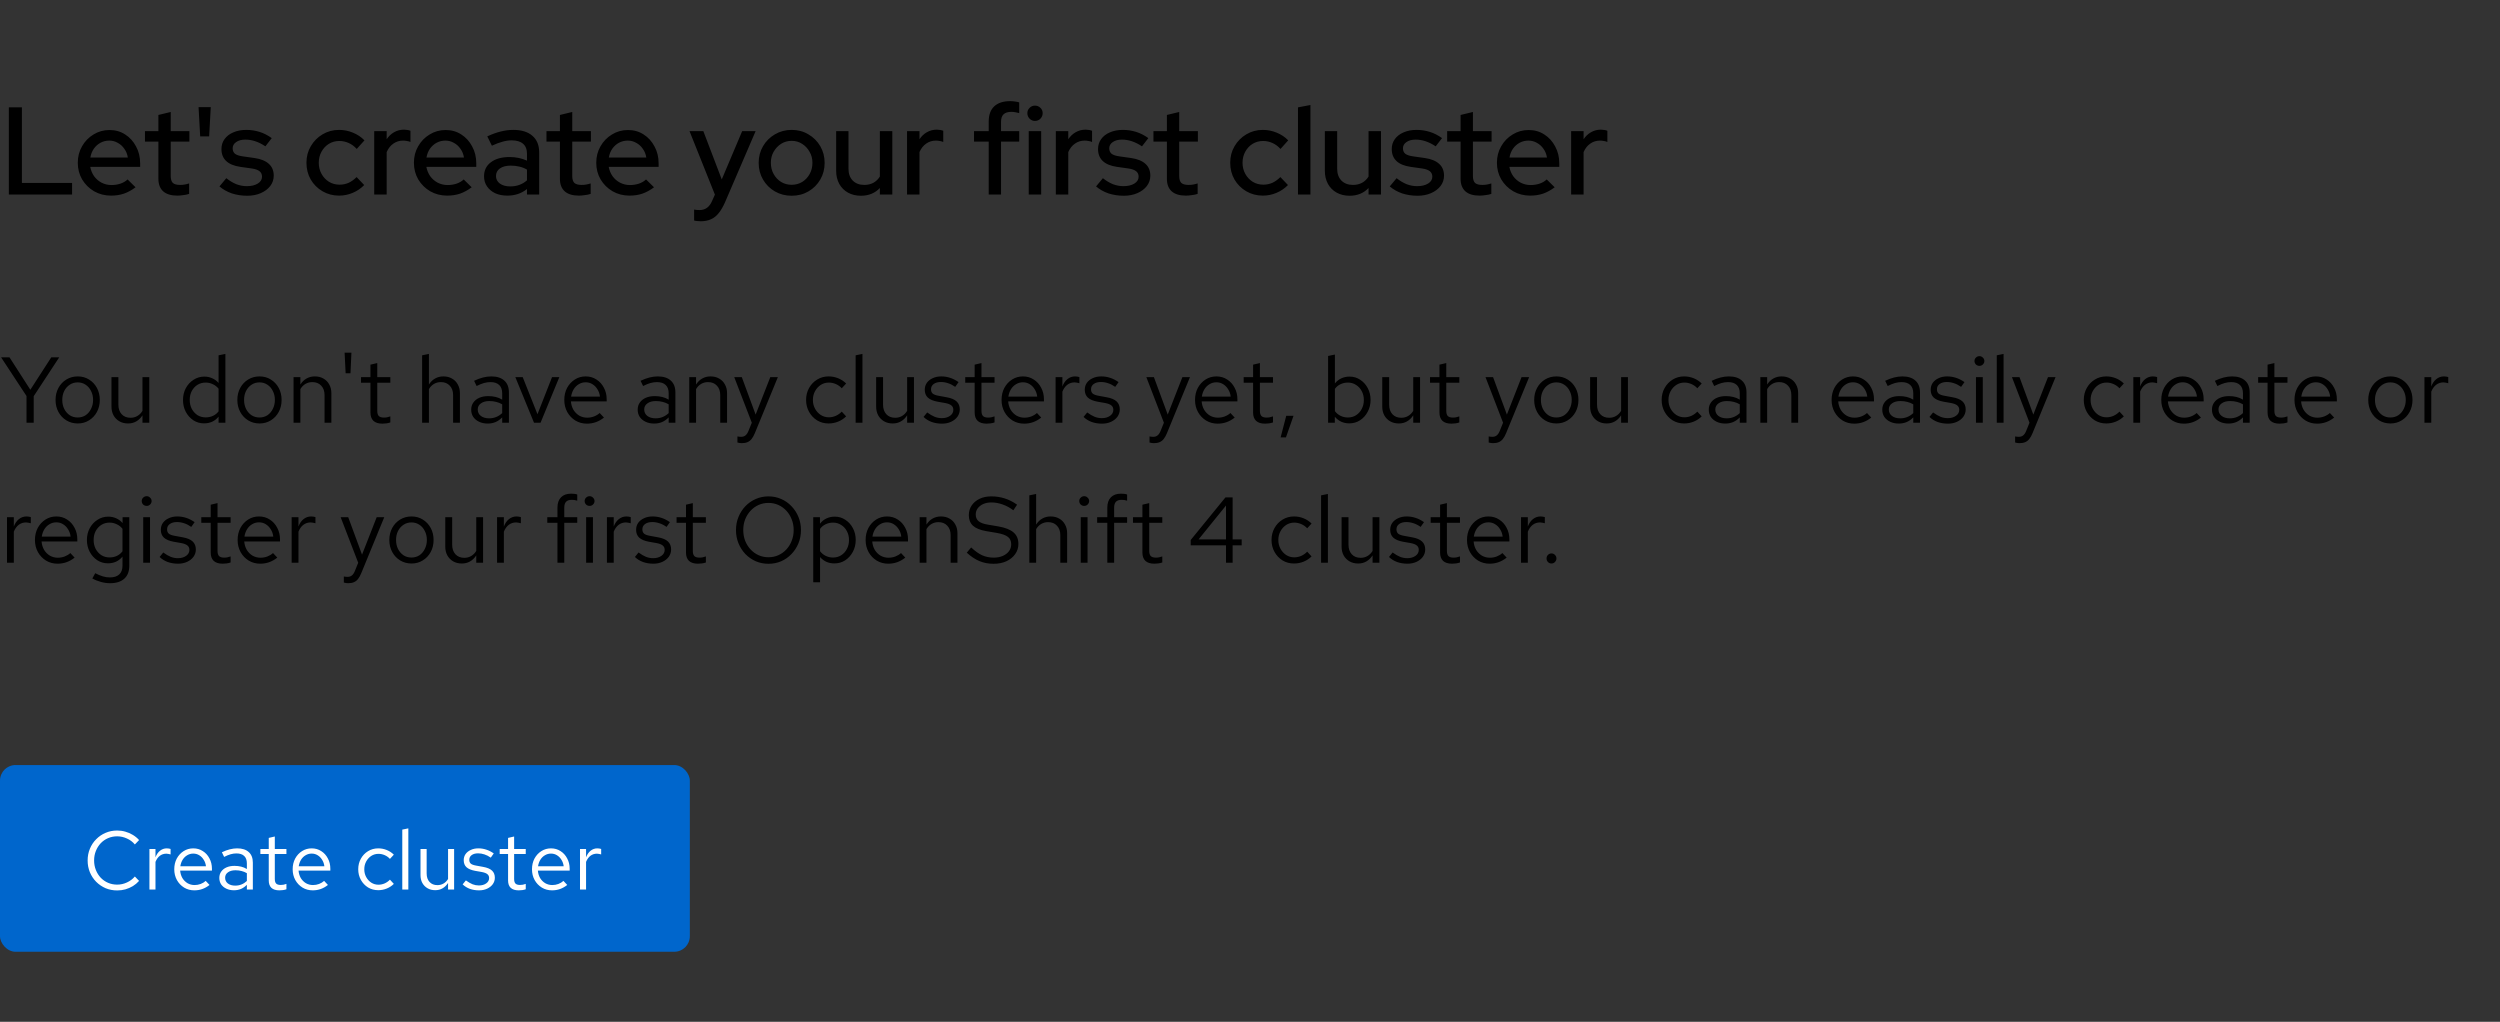
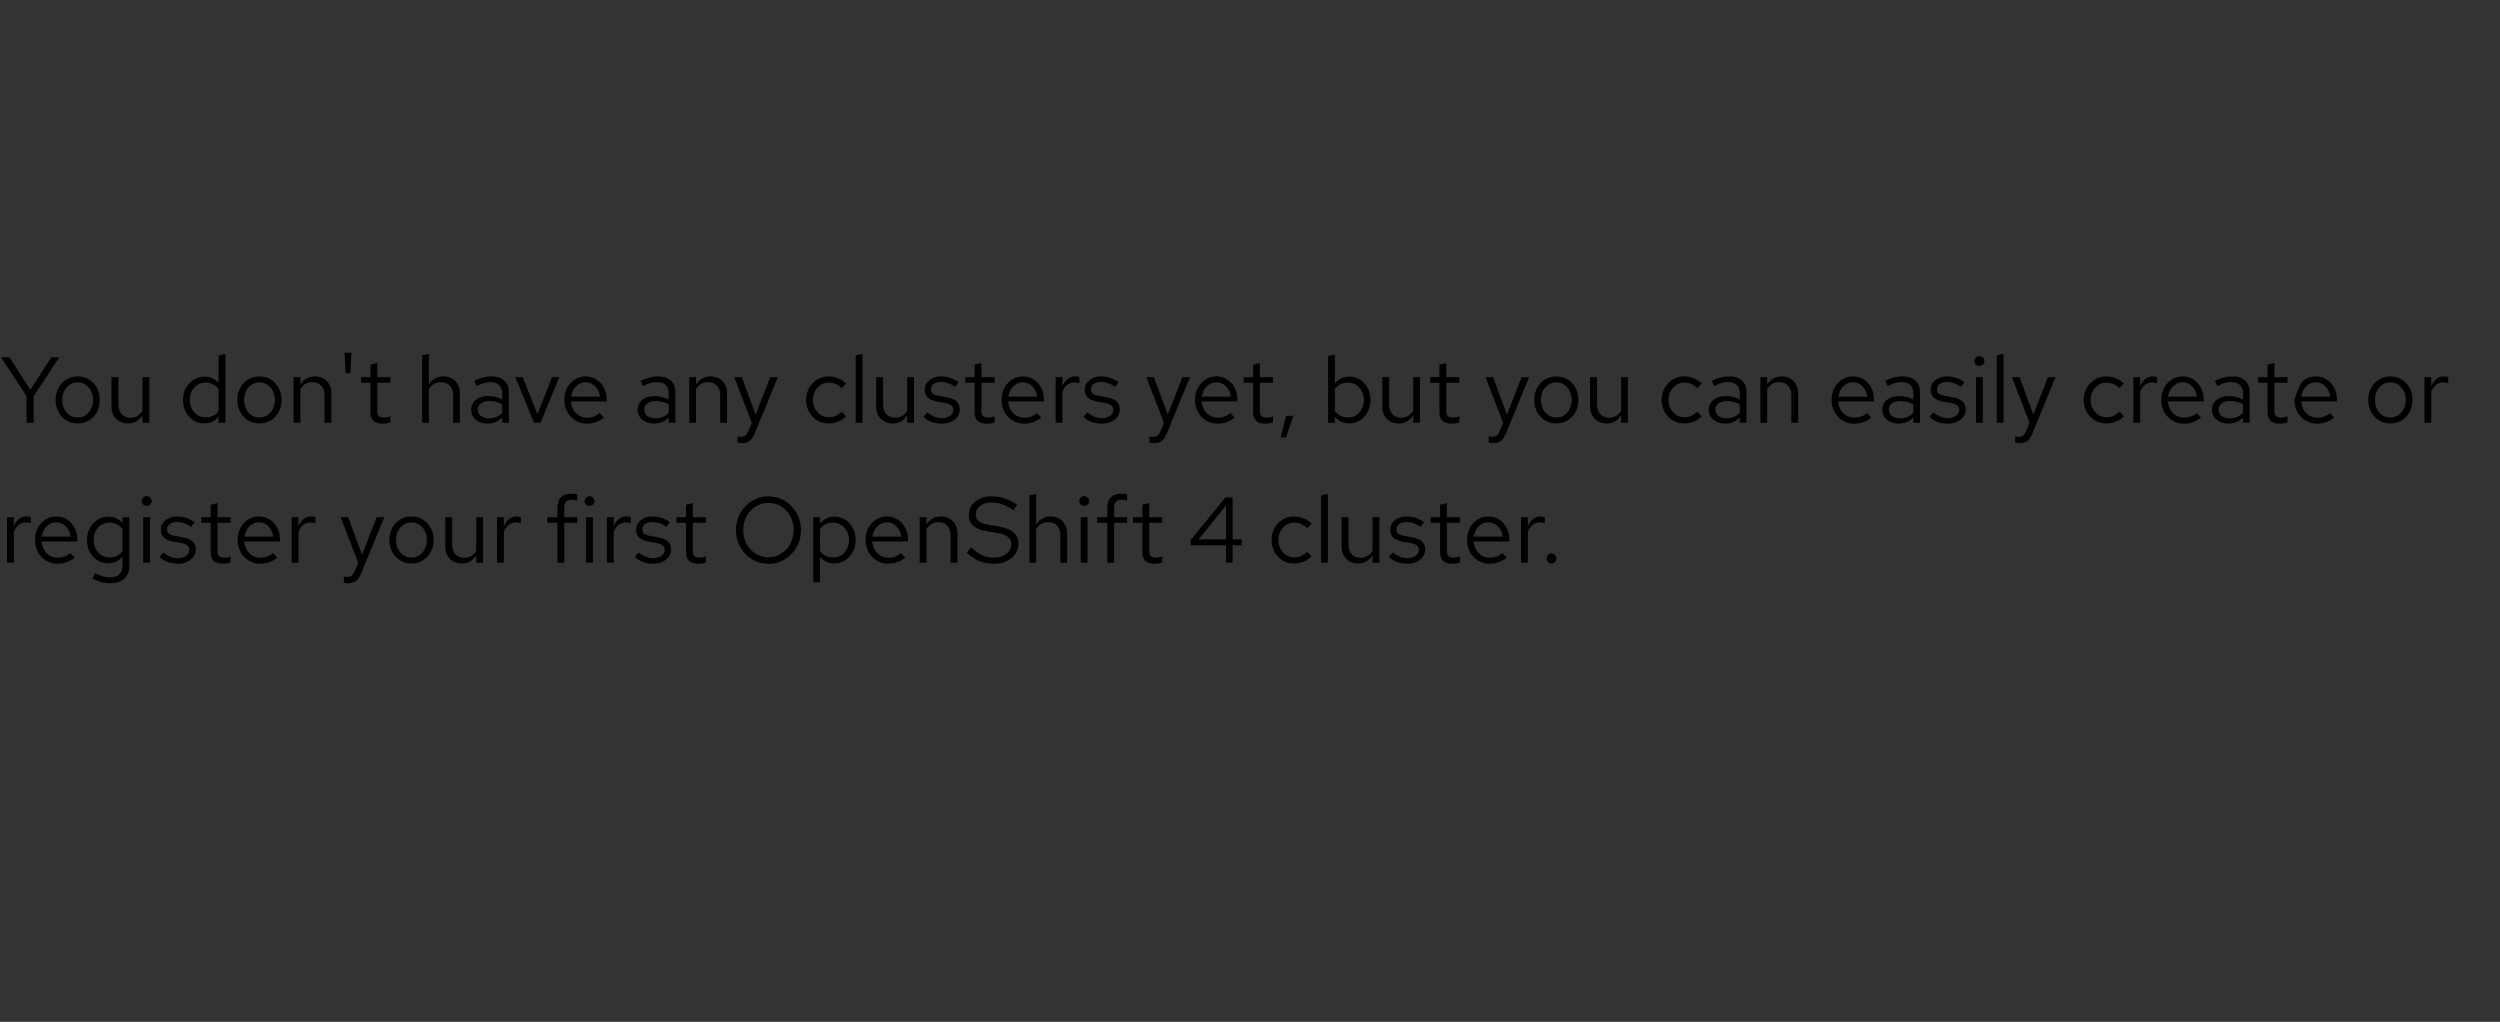
<svg xmlns="http://www.w3.org/2000/svg" width="482" height="197" viewBox="0 0 482 197" fill="none">
  <rect x="0" y="0" width="482" height="197" fill="#333333" stroke="none" />
-   <path d="M1.704 37.5V20.7H4.224V35.268H13.896V37.5H1.704ZM21.405 37.716C20.205 37.716 19.117 37.436 18.141 36.876C17.181 36.316 16.413 35.556 15.837 34.596C15.277 33.636 14.997 32.564 14.997 31.38C14.997 30.212 15.269 29.156 15.813 28.212C16.357 27.252 17.093 26.492 18.021 25.932C18.949 25.356 19.981 25.068 21.117 25.068C22.253 25.068 23.261 25.356 24.141 25.932C25.021 26.492 25.717 27.26 26.229 28.236C26.757 29.196 27.021 30.284 27.021 31.5V32.172H17.397C17.525 32.844 17.773 33.444 18.141 33.972C18.525 34.5 19.005 34.916 19.581 35.22C20.173 35.524 20.813 35.676 21.501 35.676C22.093 35.676 22.661 35.588 23.205 35.412C23.765 35.22 24.229 34.948 24.597 34.596L26.133 36.108C25.413 36.652 24.669 37.06 23.901 37.332C23.149 37.588 22.317 37.716 21.405 37.716ZM17.421 30.372H24.645C24.549 29.732 24.325 29.172 23.973 28.692C23.637 28.196 23.213 27.812 22.701 27.54C22.205 27.252 21.661 27.108 21.069 27.108C20.461 27.108 19.901 27.244 19.389 27.516C18.877 27.788 18.445 28.172 18.093 28.668C17.757 29.148 17.533 29.716 17.421 30.372ZM34.187 37.716C33.003 37.716 32.099 37.444 31.475 36.9C30.851 36.34 30.539 35.532 30.539 34.476V27.3H27.947V25.284H30.539V22.164L32.915 21.588V25.284H36.515V27.3H32.915V33.924C32.915 34.548 33.051 34.996 33.323 35.268C33.611 35.524 34.075 35.652 34.715 35.652C35.051 35.652 35.347 35.628 35.603 35.58C35.875 35.532 36.163 35.46 36.467 35.364V37.38C36.147 37.492 35.771 37.572 35.339 37.62C34.923 37.684 34.539 37.716 34.187 37.716ZM38.595 26.292L38.283 20.652H40.635L40.323 26.292H38.595ZM47.663 37.74C46.607 37.74 45.615 37.588 44.687 37.284C43.775 36.964 42.983 36.516 42.311 35.94L43.631 34.356C44.255 34.852 44.895 35.236 45.551 35.508C46.223 35.764 46.903 35.892 47.591 35.892C48.455 35.892 49.159 35.724 49.703 35.388C50.247 35.052 50.519 34.612 50.519 34.068C50.519 33.62 50.359 33.268 50.039 33.012C49.719 32.756 49.223 32.58 48.551 32.484L46.343 32.172C45.127 31.996 44.215 31.62 43.607 31.044C42.999 30.468 42.695 29.7 42.695 28.74C42.695 28.004 42.895 27.364 43.295 26.82C43.695 26.26 44.255 25.828 44.975 25.524C45.695 25.204 46.535 25.044 47.495 25.044C48.375 25.044 49.223 25.172 50.039 25.428C50.855 25.684 51.639 26.084 52.391 26.628L51.167 28.212C50.495 27.764 49.839 27.436 49.199 27.228C48.575 27.02 47.943 26.916 47.303 26.916C46.567 26.916 45.975 27.076 45.527 27.396C45.079 27.7 44.855 28.1 44.855 28.596C44.855 29.044 45.007 29.396 45.311 29.652C45.631 29.892 46.151 30.06 46.871 30.156L49.079 30.468C50.295 30.644 51.215 31.02 51.839 31.596C52.463 32.156 52.775 32.916 52.775 33.876C52.775 34.612 52.551 35.276 52.103 35.868C51.655 36.444 51.047 36.9 50.279 37.236C49.511 37.572 48.639 37.74 47.663 37.74ZM65.371 37.716C64.203 37.716 63.139 37.436 62.179 36.876C61.219 36.316 60.459 35.556 59.899 34.596C59.355 33.636 59.083 32.564 59.083 31.38C59.083 30.196 59.363 29.132 59.923 28.188C60.483 27.228 61.235 26.468 62.179 25.908C63.139 25.332 64.203 25.044 65.371 25.044C66.299 25.044 67.187 25.22 68.035 25.572C68.899 25.924 69.643 26.42 70.267 27.06L68.779 28.716C68.315 28.204 67.795 27.82 67.219 27.564C66.643 27.308 66.043 27.18 65.419 27.18C64.683 27.18 64.011 27.364 63.403 27.732C62.811 28.1 62.339 28.604 61.987 29.244C61.635 29.884 61.459 30.596 61.459 31.38C61.459 32.164 61.635 32.876 61.987 33.516C62.339 34.156 62.819 34.668 63.427 35.052C64.035 35.42 64.715 35.604 65.467 35.604C66.091 35.604 66.675 35.484 67.219 35.244C67.763 34.988 68.275 34.62 68.755 34.14L70.219 35.676C69.579 36.332 68.835 36.836 67.987 37.188C67.155 37.54 66.283 37.716 65.371 37.716ZM72.15 37.5V25.284H74.55V26.844C74.934 26.268 75.406 25.82 75.966 25.5C76.542 25.164 77.19 24.996 77.91 24.996C78.406 25.012 78.814 25.084 79.134 25.212V27.372C78.91 27.276 78.678 27.212 78.438 27.18C78.198 27.132 77.958 27.108 77.718 27.108C77.014 27.108 76.39 27.3 75.846 27.684C75.302 28.052 74.87 28.596 74.55 29.316V37.5H72.15ZM86.21 37.716C85.01 37.716 83.921 37.436 82.945 36.876C81.986 36.316 81.218 35.556 80.641 34.596C80.082 33.636 79.802 32.564 79.802 31.38C79.802 30.212 80.073 29.156 80.618 28.212C81.162 27.252 81.897 26.492 82.826 25.932C83.754 25.356 84.785 25.068 85.921 25.068C87.058 25.068 88.066 25.356 88.945 25.932C89.826 26.492 90.522 27.26 91.034 28.236C91.561 29.196 91.826 30.284 91.826 31.5V32.172H82.201C82.329 32.844 82.578 33.444 82.945 33.972C83.329 34.5 83.809 34.916 84.385 35.22C84.978 35.524 85.618 35.676 86.305 35.676C86.897 35.676 87.466 35.588 88.01 35.412C88.57 35.22 89.034 34.948 89.401 34.596L90.938 36.108C90.218 36.652 89.474 37.06 88.706 37.332C87.954 37.588 87.121 37.716 86.21 37.716ZM82.225 30.372H89.45C89.353 29.732 89.129 29.172 88.778 28.692C88.442 28.196 88.017 27.812 87.505 27.54C87.01 27.252 86.466 27.108 85.874 27.108C85.266 27.108 84.706 27.244 84.194 27.516C83.681 27.788 83.249 28.172 82.897 28.668C82.561 29.148 82.338 29.716 82.225 30.372ZM97.811 37.716C96.931 37.716 96.155 37.564 95.483 37.26C94.811 36.94 94.283 36.5 93.899 35.94C93.515 35.38 93.323 34.732 93.323 33.996C93.323 32.844 93.763 31.94 94.643 31.284C95.523 30.612 96.731 30.276 98.267 30.276C99.467 30.276 100.579 30.508 101.603 30.972V29.676C101.603 28.796 101.347 28.14 100.835 27.708C100.339 27.276 99.603 27.06 98.627 27.06C98.067 27.06 97.483 27.148 96.875 27.324C96.267 27.484 95.587 27.74 94.835 28.092L93.947 26.292C94.875 25.86 95.739 25.548 96.539 25.356C97.339 25.148 98.147 25.044 98.963 25.044C100.547 25.044 101.771 25.42 102.635 26.172C103.515 26.924 103.955 27.996 103.955 29.388V37.5H101.603V36.444C101.059 36.876 100.475 37.196 99.851 37.404C99.227 37.612 98.547 37.716 97.811 37.716ZM95.627 33.948C95.627 34.54 95.875 35.02 96.371 35.388C96.883 35.756 97.547 35.94 98.363 35.94C99.003 35.94 99.587 35.844 100.115 35.652C100.659 35.46 101.155 35.164 101.603 34.764V32.7C101.139 32.428 100.651 32.236 100.139 32.124C99.643 31.996 99.083 31.932 98.459 31.932C97.579 31.932 96.883 32.116 96.371 32.484C95.875 32.836 95.627 33.324 95.627 33.948ZM111.601 37.716C110.417 37.716 109.513 37.444 108.889 36.9C108.265 36.34 107.953 35.532 107.953 34.476V27.3H105.361V25.284H107.953V22.164L110.329 21.588V25.284H113.929V27.3H110.329V33.924C110.329 34.548 110.465 34.996 110.737 35.268C111.025 35.524 111.489 35.652 112.129 35.652C112.465 35.652 112.761 35.628 113.017 35.58C113.289 35.532 113.577 35.46 113.881 35.364V37.38C113.561 37.492 113.185 37.572 112.753 37.62C112.337 37.684 111.953 37.716 111.601 37.716ZM121.366 37.716C120.166 37.716 119.078 37.436 118.102 36.876C117.142 36.316 116.374 35.556 115.798 34.596C115.238 33.636 114.958 32.564 114.958 31.38C114.958 30.212 115.23 29.156 115.774 28.212C116.318 27.252 117.054 26.492 117.982 25.932C118.91 25.356 119.942 25.068 121.078 25.068C122.214 25.068 123.222 25.356 124.102 25.932C124.982 26.492 125.678 27.26 126.19 28.236C126.718 29.196 126.982 30.284 126.982 31.5V32.172H117.358C117.486 32.844 117.734 33.444 118.102 33.972C118.486 34.5 118.966 34.916 119.542 35.22C120.134 35.524 120.774 35.676 121.462 35.676C122.054 35.676 122.622 35.588 123.166 35.412C123.726 35.22 124.19 34.948 124.558 34.596L126.094 36.108C125.374 36.652 124.63 37.06 123.862 37.332C123.11 37.588 122.278 37.716 121.366 37.716ZM117.382 30.372H124.606C124.51 29.732 124.286 29.172 123.934 28.692C123.598 28.196 123.174 27.812 122.662 27.54C122.166 27.252 121.622 27.108 121.03 27.108C120.422 27.108 119.862 27.244 119.35 27.516C118.838 27.788 118.406 28.172 118.054 28.668C117.718 29.148 117.494 29.716 117.382 30.372ZM135.099 42.66C134.843 42.66 134.603 42.644 134.379 42.612C134.155 42.596 133.971 42.564 133.827 42.516V40.404C134.115 40.468 134.467 40.5 134.883 40.5C136.003 40.5 136.811 39.9 137.307 38.7L137.835 37.524L132.939 25.284H135.603L139.155 34.596L143.091 25.284H145.683L139.779 39.012C139.395 39.876 138.987 40.572 138.555 41.1C138.123 41.644 137.627 42.036 137.067 42.276C136.507 42.532 135.851 42.66 135.099 42.66ZM152.63 37.74C151.446 37.74 150.366 37.46 149.39 36.9C148.43 36.34 147.67 35.58 147.11 34.62C146.55 33.66 146.27 32.588 146.27 31.404C146.27 30.22 146.55 29.148 147.11 28.188C147.67 27.228 148.43 26.468 149.39 25.908C150.366 25.332 151.446 25.044 152.63 25.044C153.83 25.044 154.91 25.332 155.87 25.908C156.83 26.468 157.59 27.228 158.15 28.188C158.71 29.148 158.99 30.22 158.99 31.404C158.99 32.588 158.71 33.66 158.15 34.62C157.59 35.58 156.83 36.34 155.87 36.9C154.91 37.46 153.83 37.74 152.63 37.74ZM152.63 35.628C153.382 35.628 154.062 35.444 154.67 35.076C155.278 34.692 155.758 34.18 156.11 33.54C156.462 32.9 156.638 32.18 156.638 31.38C156.638 30.596 156.454 29.892 156.086 29.268C155.734 28.628 155.254 28.116 154.646 27.732C154.054 27.348 153.382 27.156 152.63 27.156C151.878 27.156 151.198 27.348 150.59 27.732C149.998 28.116 149.518 28.628 149.15 29.268C148.798 29.892 148.622 30.596 148.622 31.38C148.622 32.18 148.798 32.9 149.15 33.54C149.502 34.18 149.982 34.692 150.59 35.076C151.198 35.444 151.878 35.628 152.63 35.628ZM165.988 37.74C165.044 37.74 164.212 37.54 163.492 37.14C162.772 36.74 162.212 36.18 161.812 35.46C161.412 34.724 161.212 33.884 161.212 32.94V25.284H163.588V32.532C163.588 33.492 163.86 34.252 164.404 34.812C164.964 35.372 165.708 35.652 166.636 35.652C167.292 35.652 167.876 35.516 168.388 35.244C168.9 34.956 169.316 34.556 169.636 34.044V25.284H172.036V37.5H169.636V36.252C168.692 37.244 167.476 37.74 165.988 37.74ZM174.877 37.5V25.284H177.277V26.844C177.661 26.268 178.133 25.82 178.693 25.5C179.269 25.164 179.917 24.996 180.637 24.996C181.133 25.012 181.541 25.084 181.861 25.212V27.372C181.637 27.276 181.405 27.212 181.165 27.18C180.925 27.132 180.685 27.108 180.445 27.108C179.741 27.108 179.117 27.3 178.573 27.684C178.029 28.052 177.597 28.596 177.277 29.316V37.5H174.877ZM190.623 37.5V27.3H187.791V25.284H190.623V23.436C190.623 22.156 190.975 21.18 191.679 20.508C192.399 19.836 193.423 19.5 194.751 19.5C195.087 19.5 195.399 19.524 195.687 19.572C195.991 19.604 196.263 19.66 196.503 19.74V21.804C196.215 21.724 195.959 21.668 195.735 21.636C195.511 21.588 195.263 21.564 194.991 21.564C194.319 21.564 193.815 21.724 193.479 22.044C193.159 22.348 192.999 22.836 192.999 23.508V25.284H196.503V27.3H192.999V37.5H190.623ZM198.338 37.5V25.284H200.738V37.5H198.338ZM199.538 23.316C199.138 23.316 198.794 23.172 198.506 22.884C198.218 22.58 198.074 22.228 198.074 21.828C198.074 21.412 198.218 21.068 198.506 20.796C198.794 20.508 199.138 20.364 199.538 20.364C199.954 20.364 200.306 20.508 200.594 20.796C200.882 21.068 201.026 21.412 201.026 21.828C201.026 22.228 200.882 22.58 200.594 22.884C200.306 23.172 199.954 23.316 199.538 23.316ZM203.564 37.5V25.284H205.964V26.844C206.348 26.268 206.82 25.82 207.38 25.5C207.956 25.164 208.604 24.996 209.324 24.996C209.82 25.012 210.228 25.084 210.548 25.212V27.372C210.324 27.276 210.092 27.212 209.852 27.18C209.612 27.132 209.372 27.108 209.132 27.108C208.428 27.108 207.804 27.3 207.26 27.684C206.716 28.052 206.284 28.596 205.964 29.316V37.5H203.564ZM216.671 37.74C215.615 37.74 214.623 37.588 213.695 37.284C212.783 36.964 211.991 36.516 211.319 35.94L212.639 34.356C213.263 34.852 213.903 35.236 214.559 35.508C215.231 35.764 215.911 35.892 216.599 35.892C217.463 35.892 218.167 35.724 218.711 35.388C219.255 35.052 219.527 34.612 219.527 34.068C219.527 33.62 219.367 33.268 219.047 33.012C218.727 32.756 218.231 32.58 217.559 32.484L215.351 32.172C214.135 31.996 213.223 31.62 212.615 31.044C212.007 30.468 211.703 29.7 211.703 28.74C211.703 28.004 211.903 27.364 212.303 26.82C212.703 26.26 213.263 25.828 213.983 25.524C214.703 25.204 215.543 25.044 216.503 25.044C217.383 25.044 218.231 25.172 219.047 25.428C219.863 25.684 220.647 26.084 221.399 26.628L220.175 28.212C219.503 27.764 218.847 27.436 218.207 27.228C217.583 27.02 216.951 26.916 216.311 26.916C215.575 26.916 214.983 27.076 214.535 27.396C214.087 27.7 213.863 28.1 213.863 28.596C213.863 29.044 214.015 29.396 214.319 29.652C214.639 29.892 215.159 30.06 215.879 30.156L218.087 30.468C219.303 30.644 220.223 31.02 220.847 31.596C221.471 32.156 221.783 32.916 221.783 33.876C221.783 34.612 221.559 35.276 221.111 35.868C220.663 36.444 220.055 36.9 219.287 37.236C218.519 37.572 217.647 37.74 216.671 37.74ZM228.625 37.716C227.441 37.716 226.537 37.444 225.913 36.9C225.289 36.34 224.977 35.532 224.977 34.476V27.3H222.385V25.284H224.977V22.164L227.353 21.588V25.284H230.953V27.3H227.353V33.924C227.353 34.548 227.489 34.996 227.761 35.268C228.049 35.524 228.513 35.652 229.153 35.652C229.489 35.652 229.785 35.628 230.041 35.58C230.313 35.532 230.601 35.46 230.905 35.364V37.38C230.585 37.492 230.209 37.572 229.777 37.62C229.361 37.684 228.977 37.716 228.625 37.716ZM243.472 37.716C242.304 37.716 241.24 37.436 240.28 36.876C239.32 36.316 238.56 35.556 238 34.596C237.456 33.636 237.184 32.564 237.184 31.38C237.184 30.196 237.464 29.132 238.024 28.188C238.584 27.228 239.336 26.468 240.28 25.908C241.24 25.332 242.304 25.044 243.472 25.044C244.4 25.044 245.288 25.22 246.136 25.572C247 25.924 247.744 26.42 248.368 27.06L246.88 28.716C246.416 28.204 245.896 27.82 245.32 27.564C244.744 27.308 244.144 27.18 243.52 27.18C242.784 27.18 242.112 27.364 241.504 27.732C240.912 28.1 240.44 28.604 240.088 29.244C239.736 29.884 239.56 30.596 239.56 31.38C239.56 32.164 239.736 32.876 240.088 33.516C240.44 34.156 240.92 34.668 241.528 35.052C242.136 35.42 242.816 35.604 243.568 35.604C244.192 35.604 244.776 35.484 245.32 35.244C245.864 34.988 246.376 34.62 246.856 34.14L248.32 35.676C247.68 36.332 246.936 36.836 246.088 37.188C245.256 37.54 244.384 37.716 243.472 37.716ZM250.252 37.5V20.7L252.652 20.244V37.5H250.252ZM260.207 37.74C259.263 37.74 258.431 37.54 257.711 37.14C256.991 36.74 256.431 36.18 256.031 35.46C255.631 34.724 255.431 33.884 255.431 32.94V25.284H257.807V32.532C257.807 33.492 258.079 34.252 258.623 34.812C259.183 35.372 259.927 35.652 260.855 35.652C261.511 35.652 262.095 35.516 262.607 35.244C263.119 34.956 263.535 34.556 263.855 34.044V25.284H266.255V37.5H263.855V36.252C262.911 37.244 261.695 37.74 260.207 37.74ZM273.296 37.74C272.24 37.74 271.248 37.588 270.32 37.284C269.408 36.964 268.616 36.516 267.944 35.94L269.264 34.356C269.888 34.852 270.528 35.236 271.184 35.508C271.856 35.764 272.536 35.892 273.224 35.892C274.088 35.892 274.792 35.724 275.336 35.388C275.88 35.052 276.152 34.612 276.152 34.068C276.152 33.62 275.992 33.268 275.672 33.012C275.352 32.756 274.856 32.58 274.184 32.484L271.976 32.172C270.76 31.996 269.848 31.62 269.24 31.044C268.632 30.468 268.328 29.7 268.328 28.74C268.328 28.004 268.528 27.364 268.928 26.82C269.328 26.26 269.888 25.828 270.608 25.524C271.328 25.204 272.168 25.044 273.128 25.044C274.008 25.044 274.856 25.172 275.672 25.428C276.488 25.684 277.272 26.084 278.024 26.628L276.8 28.212C276.128 27.764 275.472 27.436 274.832 27.228C274.208 27.02 273.576 26.916 272.936 26.916C272.2 26.916 271.608 27.076 271.16 27.396C270.712 27.7 270.488 28.1 270.488 28.596C270.488 29.044 270.64 29.396 270.944 29.652C271.264 29.892 271.784 30.06 272.504 30.156L274.712 30.468C275.928 30.644 276.848 31.02 277.472 31.596C278.096 32.156 278.408 32.916 278.408 33.876C278.408 34.612 278.184 35.276 277.736 35.868C277.288 36.444 276.68 36.9 275.912 37.236C275.144 37.572 274.272 37.74 273.296 37.74ZM285.25 37.716C284.066 37.716 283.162 37.444 282.538 36.9C281.914 36.34 281.602 35.532 281.602 34.476V27.3H279.01V25.284H281.602V22.164L283.978 21.588V25.284H287.578V27.3H283.978V33.924C283.978 34.548 284.114 34.996 284.386 35.268C284.674 35.524 285.138 35.652 285.778 35.652C286.114 35.652 286.41 35.628 286.666 35.58C286.938 35.532 287.226 35.46 287.53 35.364V37.38C287.21 37.492 286.834 37.572 286.402 37.62C285.986 37.684 285.602 37.716 285.25 37.716ZM295.014 37.716C293.814 37.716 292.726 37.436 291.75 36.876C290.79 36.316 290.022 35.556 289.446 34.596C288.886 33.636 288.606 32.564 288.606 31.38C288.606 30.212 288.878 29.156 289.422 28.212C289.966 27.252 290.702 26.492 291.63 25.932C292.558 25.356 293.59 25.068 294.726 25.068C295.862 25.068 296.87 25.356 297.75 25.932C298.63 26.492 299.326 27.26 299.838 28.236C300.366 29.196 300.63 30.284 300.63 31.5V32.172H291.006C291.134 32.844 291.382 33.444 291.75 33.972C292.134 34.5 292.614 34.916 293.19 35.22C293.782 35.524 294.422 35.676 295.11 35.676C295.702 35.676 296.27 35.588 296.814 35.412C297.374 35.22 297.838 34.948 298.206 34.596L299.742 36.108C299.022 36.652 298.278 37.06 297.51 37.332C296.758 37.588 295.926 37.716 295.014 37.716ZM291.03 30.372H298.254C298.158 29.732 297.934 29.172 297.582 28.692C297.246 28.196 296.822 27.812 296.31 27.54C295.814 27.252 295.27 27.108 294.678 27.108C294.07 27.108 293.51 27.244 292.998 27.516C292.486 27.788 292.054 28.172 291.702 28.668C291.366 29.148 291.142 29.716 291.03 30.372ZM302.916 37.5V25.284H305.316V26.844C305.7 26.268 306.172 25.82 306.732 25.5C307.308 25.164 307.956 24.996 308.676 24.996C309.172 25.012 309.58 25.084 309.9 25.212V27.372C309.676 27.276 309.444 27.212 309.204 27.18C308.964 27.132 308.724 27.108 308.484 27.108C307.78 27.108 307.156 27.3 306.612 27.684C306.068 28.052 305.636 28.596 305.316 29.316V37.5H302.916Z" fill="black" />
-   <path d="M5.112 81.5V76.352L0.216 68.9H1.836L5.85 75.146L9.882 68.9H11.412L6.498 76.388V81.5H5.112ZM14.994 81.644C14.178 81.644 13.446 81.446 12.798 81.05C12.15 80.654 11.64 80.114 11.268 79.43C10.896 78.746 10.71 77.972 10.71 77.108C10.71 76.244 10.896 75.47 11.268 74.786C11.64 74.102 12.15 73.562 12.798 73.166C13.446 72.77 14.178 72.572 14.994 72.572C15.798 72.572 16.518 72.77 17.154 73.166C17.802 73.562 18.312 74.102 18.684 74.786C19.056 75.47 19.242 76.244 19.242 77.108C19.242 77.972 19.056 78.746 18.684 79.43C18.312 80.114 17.802 80.654 17.154 81.05C16.518 81.446 15.798 81.644 14.994 81.644ZM14.976 80.492C15.552 80.492 16.062 80.348 16.506 80.06C16.95 79.76 17.298 79.352 17.55 78.836C17.814 78.32 17.946 77.744 17.946 77.108C17.946 76.46 17.814 75.884 17.55 75.38C17.298 74.864 16.95 74.462 16.506 74.174C16.062 73.874 15.552 73.724 14.976 73.724C14.4 73.724 13.89 73.874 13.446 74.174C13.002 74.462 12.648 74.864 12.384 75.38C12.132 75.884 12.006 76.46 12.006 77.108C12.006 77.744 12.132 78.32 12.384 78.836C12.648 79.352 13.002 79.76 13.446 80.06C13.89 80.348 14.4 80.492 14.976 80.492ZM24.679 81.644C24.055 81.644 23.503 81.506 23.023 81.23C22.543 80.954 22.165 80.57 21.889 80.078C21.625 79.586 21.493 79.022 21.493 78.386V72.716H22.825V78.008C22.825 78.788 23.035 79.406 23.455 79.862C23.875 80.318 24.445 80.546 25.165 80.546C25.657 80.546 26.095 80.432 26.479 80.204C26.875 79.976 27.205 79.646 27.469 79.214V72.716H28.783V81.5H27.469V80.078C27.133 80.594 26.731 80.984 26.263 81.248C25.807 81.512 25.279 81.644 24.679 81.644ZM39.334 81.626C38.578 81.626 37.894 81.428 37.282 81.032C36.67 80.624 36.184 80.084 35.824 79.412C35.464 78.728 35.284 77.966 35.284 77.126C35.284 76.274 35.464 75.512 35.824 74.84C36.196 74.156 36.694 73.616 37.318 73.22C37.942 72.812 38.638 72.608 39.406 72.608C39.946 72.608 40.45 72.716 40.918 72.932C41.386 73.136 41.794 73.436 42.142 73.832V68.504L43.456 68.234V81.5H42.142V80.33C41.806 80.75 41.398 81.074 40.918 81.302C40.438 81.518 39.91 81.626 39.334 81.626ZM39.658 80.474C40.174 80.474 40.648 80.372 41.08 80.168C41.512 79.964 41.866 79.676 42.142 79.304V74.948C41.854 74.576 41.488 74.288 41.044 74.084C40.612 73.868 40.15 73.76 39.658 73.76C39.07 73.76 38.542 73.904 38.074 74.192C37.618 74.48 37.252 74.876 36.976 75.38C36.712 75.884 36.58 76.46 36.58 77.108C36.58 77.744 36.712 78.32 36.976 78.836C37.252 79.34 37.618 79.742 38.074 80.042C38.542 80.33 39.07 80.474 39.658 80.474ZM50.045 81.644C49.229 81.644 48.497 81.446 47.849 81.05C47.201 80.654 46.691 80.114 46.319 79.43C45.947 78.746 45.761 77.972 45.761 77.108C45.761 76.244 45.947 75.47 46.319 74.786C46.691 74.102 47.201 73.562 47.849 73.166C48.497 72.77 49.229 72.572 50.045 72.572C50.849 72.572 51.569 72.77 52.205 73.166C52.853 73.562 53.363 74.102 53.735 74.786C54.107 75.47 54.293 76.244 54.293 77.108C54.293 77.972 54.107 78.746 53.735 79.43C53.363 80.114 52.853 80.654 52.205 81.05C51.569 81.446 50.849 81.644 50.045 81.644ZM50.027 80.492C50.603 80.492 51.113 80.348 51.557 80.06C52.001 79.76 52.349 79.352 52.601 78.836C52.865 78.32 52.997 77.744 52.997 77.108C52.997 76.46 52.865 75.884 52.601 75.38C52.349 74.864 52.001 74.462 51.557 74.174C51.113 73.874 50.603 73.724 50.027 73.724C49.451 73.724 48.941 73.874 48.497 74.174C48.053 74.462 47.699 74.864 47.435 75.38C47.183 75.884 47.057 76.46 47.057 77.108C47.057 77.744 47.183 78.32 47.435 78.836C47.699 79.352 48.053 79.76 48.497 80.06C48.941 80.348 49.451 80.492 50.027 80.492ZM56.598 81.5V72.716H57.912V74.138C58.248 73.61 58.65 73.22 59.118 72.968C59.586 72.704 60.114 72.572 60.702 72.572C61.338 72.572 61.89 72.71 62.358 72.986C62.838 73.25 63.21 73.628 63.474 74.12C63.75 74.6 63.888 75.164 63.888 75.812V81.5H62.574V76.19C62.574 75.41 62.358 74.798 61.926 74.354C61.506 73.898 60.936 73.67 60.216 73.67C59.736 73.67 59.298 73.784 58.902 74.012C58.506 74.24 58.176 74.576 57.912 75.02V81.5H56.598ZM66.638 71.96L66.44 68H67.754L67.574 71.96H66.638ZM73.727 81.68C72.971 81.68 72.395 81.5 71.999 81.14C71.615 80.768 71.423 80.234 71.423 79.538V73.796H69.605V72.716H71.423V70.304L72.737 69.998V72.716H75.257V73.796H72.737V79.196C72.737 79.664 72.833 80 73.025 80.204C73.229 80.408 73.559 80.51 74.015 80.51C74.243 80.51 74.447 80.492 74.627 80.456C74.807 80.42 75.017 80.36 75.257 80.276V81.446C75.017 81.53 74.765 81.59 74.501 81.626C74.237 81.662 73.979 81.68 73.727 81.68ZM81.383 81.5V68.504L82.697 68.234V74.138C83.033 73.61 83.435 73.22 83.903 72.968C84.371 72.704 84.899 72.572 85.487 72.572C86.123 72.572 86.675 72.71 87.143 72.986C87.623 73.25 87.995 73.628 88.259 74.12C88.535 74.6 88.673 75.164 88.673 75.812V81.5H87.359V76.19C87.359 75.41 87.143 74.798 86.711 74.354C86.291 73.898 85.721 73.67 85.001 73.67C84.521 73.67 84.083 73.784 83.687 74.012C83.291 74.24 82.961 74.576 82.697 75.02V81.5H81.383ZM94.033 81.662C93.409 81.662 92.857 81.548 92.377 81.32C91.897 81.092 91.519 80.78 91.243 80.384C90.979 79.976 90.847 79.508 90.847 78.98C90.847 78.452 90.985 77.996 91.261 77.612C91.537 77.216 91.921 76.91 92.413 76.694C92.905 76.478 93.481 76.37 94.141 76.37C94.645 76.37 95.119 76.424 95.563 76.532C96.019 76.64 96.439 76.814 96.823 77.054V75.848C96.823 75.128 96.631 74.588 96.247 74.228C95.863 73.856 95.299 73.67 94.555 73.67C94.147 73.67 93.727 73.73 93.295 73.85C92.875 73.97 92.407 74.162 91.891 74.426L91.405 73.418C92.581 72.854 93.685 72.572 94.717 72.572C95.809 72.572 96.649 72.842 97.237 73.382C97.825 73.91 98.119 74.672 98.119 75.668V81.5H96.823V80.474C96.439 80.87 96.013 81.17 95.545 81.374C95.077 81.566 94.573 81.662 94.033 81.662ZM92.107 78.944C92.107 79.46 92.305 79.874 92.701 80.186C93.109 80.498 93.643 80.654 94.303 80.654C94.795 80.654 95.245 80.57 95.653 80.402C96.073 80.234 96.463 79.982 96.823 79.646V77.954C96.451 77.738 96.067 77.582 95.671 77.486C95.275 77.378 94.831 77.324 94.339 77.324C93.667 77.324 93.127 77.474 92.719 77.774C92.311 78.062 92.107 78.452 92.107 78.944ZM102.958 81.5L99.358 72.716H100.78L103.624 79.862L106.432 72.716H107.836L104.218 81.5H102.958ZM113.152 81.68C112.336 81.68 111.598 81.482 110.938 81.086C110.278 80.678 109.756 80.132 109.372 79.448C108.988 78.752 108.796 77.972 108.796 77.108C108.796 76.244 108.976 75.47 109.336 74.786C109.708 74.102 110.206 73.562 110.83 73.166C111.454 72.77 112.15 72.572 112.918 72.572C113.698 72.572 114.388 72.77 114.988 73.166C115.6 73.55 116.08 74.078 116.428 74.75C116.788 75.41 116.968 76.16 116.968 77V77.396H110.074C110.122 77.996 110.284 78.536 110.56 79.016C110.848 79.484 111.22 79.856 111.676 80.132C112.144 80.396 112.654 80.528 113.206 80.528C113.662 80.528 114.1 80.45 114.52 80.294C114.952 80.126 115.318 79.904 115.618 79.628L116.446 80.51C115.942 80.906 115.42 81.2 114.88 81.392C114.34 81.584 113.764 81.68 113.152 81.68ZM110.11 76.46H115.672C115.612 75.932 115.45 75.464 115.186 75.056C114.934 74.636 114.61 74.306 114.214 74.066C113.83 73.826 113.398 73.706 112.918 73.706C112.438 73.706 112 73.826 111.604 74.066C111.208 74.294 110.878 74.618 110.614 75.038C110.362 75.446 110.194 75.92 110.11 76.46ZM126.131 81.662C125.507 81.662 124.955 81.548 124.475 81.32C123.995 81.092 123.617 80.78 123.341 80.384C123.077 79.976 122.945 79.508 122.945 78.98C122.945 78.452 123.083 77.996 123.359 77.612C123.635 77.216 124.019 76.91 124.511 76.694C125.003 76.478 125.579 76.37 126.239 76.37C126.743 76.37 127.217 76.424 127.661 76.532C128.117 76.64 128.537 76.814 128.921 77.054V75.848C128.921 75.128 128.729 74.588 128.345 74.228C127.961 73.856 127.397 73.67 126.653 73.67C126.245 73.67 125.825 73.73 125.393 73.85C124.973 73.97 124.505 74.162 123.989 74.426L123.503 73.418C124.679 72.854 125.783 72.572 126.814 72.572C127.907 72.572 128.747 72.842 129.335 73.382C129.923 73.91 130.217 74.672 130.217 75.668V81.5H128.921V80.474C128.537 80.87 128.111 81.17 127.643 81.374C127.175 81.566 126.671 81.662 126.131 81.662ZM124.205 78.944C124.205 79.46 124.403 79.874 124.799 80.186C125.207 80.498 125.741 80.654 126.401 80.654C126.893 80.654 127.343 80.57 127.751 80.402C128.171 80.234 128.561 79.982 128.921 79.646V77.954C128.549 77.738 128.165 77.582 127.769 77.486C127.373 77.378 126.929 77.324 126.437 77.324C125.765 77.324 125.225 77.474 124.817 77.774C124.409 78.062 124.205 78.452 124.205 78.944ZM132.887 81.5V72.716H134.201V74.138C134.537 73.61 134.939 73.22 135.407 72.968C135.875 72.704 136.403 72.572 136.991 72.572C137.627 72.572 138.179 72.71 138.647 72.986C139.127 73.25 139.499 73.628 139.763 74.12C140.039 74.6 140.177 75.164 140.177 75.812V81.5H138.863V76.19C138.863 75.41 138.647 74.798 138.215 74.354C137.795 73.898 137.225 73.67 136.505 73.67C136.025 73.67 135.587 73.784 135.191 74.012C134.795 74.24 134.465 74.576 134.201 75.02V81.5H132.887ZM143.021 85.442C142.745 85.442 142.463 85.4 142.175 85.316V84.146C142.295 84.17 142.421 84.188 142.553 84.2C142.685 84.212 142.799 84.218 142.895 84.218C143.231 84.218 143.507 84.128 143.723 83.948C143.951 83.768 144.143 83.486 144.299 83.102L144.947 81.5L141.563 72.716H143.021L145.685 79.934L148.511 72.716H149.969L145.541 83.498C145.349 83.966 145.139 84.344 144.911 84.632C144.683 84.92 144.419 85.124 144.119 85.244C143.819 85.376 143.453 85.442 143.021 85.442ZM159.751 81.644C158.935 81.644 158.197 81.446 157.537 81.05C156.889 80.642 156.373 80.096 155.989 79.412C155.605 78.716 155.413 77.948 155.413 77.108C155.413 76.256 155.605 75.488 155.989 74.804C156.373 74.12 156.889 73.58 157.537 73.184C158.197 72.776 158.935 72.572 159.751 72.572C160.399 72.572 161.017 72.692 161.605 72.932C162.193 73.172 162.703 73.508 163.135 73.94L162.289 74.858C161.977 74.51 161.599 74.24 161.155 74.048C160.711 73.856 160.261 73.76 159.805 73.76C159.229 73.76 158.707 73.91 158.239 74.21C157.783 74.51 157.417 74.912 157.141 75.416C156.865 75.92 156.727 76.484 156.727 77.108C156.727 77.732 156.865 78.296 157.141 78.8C157.417 79.304 157.783 79.706 158.239 80.006C158.707 80.306 159.229 80.456 159.805 80.456C160.261 80.456 160.711 80.36 161.155 80.168C161.599 79.964 161.977 79.694 162.289 79.358L163.135 80.276C162.703 80.708 162.193 81.044 161.605 81.284C161.017 81.524 160.399 81.644 159.751 81.644ZM164.967 81.5V68.504L166.281 68.234V81.5H164.967ZM172.107 81.644C171.483 81.644 170.931 81.506 170.451 81.23C169.971 80.954 169.593 80.57 169.317 80.078C169.053 79.586 168.921 79.022 168.921 78.386V72.716H170.253V78.008C170.253 78.788 170.463 79.406 170.883 79.862C171.303 80.318 171.873 80.546 172.593 80.546C173.085 80.546 173.523 80.432 173.907 80.204C174.303 79.976 174.633 79.646 174.897 79.214V72.716H176.211V81.5H174.897V80.078C174.561 80.594 174.159 80.984 173.691 81.248C173.235 81.512 172.707 81.644 172.107 81.644ZM181.625 81.68C180.905 81.68 180.239 81.572 179.627 81.356C179.015 81.128 178.493 80.804 178.061 80.384L178.763 79.52C179.291 79.904 179.777 80.186 180.221 80.366C180.665 80.534 181.121 80.618 181.589 80.618C182.225 80.618 182.753 80.468 183.173 80.168C183.593 79.868 183.803 79.484 183.803 79.016C183.803 78.656 183.677 78.374 183.425 78.17C183.185 77.966 182.783 77.81 182.219 77.702L180.779 77.45C179.927 77.294 179.297 77.03 178.889 76.658C178.493 76.286 178.295 75.782 178.295 75.146C178.295 74.642 178.427 74.198 178.691 73.814C178.967 73.43 179.345 73.13 179.825 72.914C180.305 72.686 180.851 72.572 181.463 72.572C182.063 72.572 182.633 72.662 183.173 72.842C183.713 73.01 184.259 73.286 184.811 73.67L184.163 74.588C183.707 74.264 183.251 74.03 182.795 73.886C182.339 73.73 181.877 73.652 181.409 73.652C180.833 73.652 180.371 73.778 180.023 74.03C179.675 74.282 179.501 74.624 179.501 75.056C179.501 75.416 179.609 75.692 179.825 75.884C180.053 76.076 180.449 76.22 181.013 76.316L182.489 76.586C183.377 76.742 184.025 77.012 184.433 77.396C184.841 77.78 185.045 78.296 185.045 78.944C185.045 79.46 184.895 79.928 184.595 80.348C184.295 80.756 183.887 81.08 183.371 81.32C182.855 81.56 182.273 81.68 181.625 81.68ZM190.218 81.68C189.462 81.68 188.886 81.5 188.49 81.14C188.106 80.768 187.914 80.234 187.914 79.538V73.796H186.096V72.716H187.914V70.304L189.228 69.998V72.716H191.748V73.796H189.228V79.196C189.228 79.664 189.324 80 189.516 80.204C189.72 80.408 190.05 80.51 190.506 80.51C190.734 80.51 190.938 80.492 191.118 80.456C191.298 80.42 191.508 80.36 191.748 80.276V81.446C191.508 81.53 191.256 81.59 190.992 81.626C190.728 81.662 190.47 81.68 190.218 81.68ZM197.456 81.68C196.64 81.68 195.902 81.482 195.242 81.086C194.582 80.678 194.06 80.132 193.676 79.448C193.292 78.752 193.1 77.972 193.1 77.108C193.1 76.244 193.28 75.47 193.64 74.786C194.012 74.102 194.51 73.562 195.134 73.166C195.758 72.77 196.454 72.572 197.222 72.572C198.002 72.572 198.692 72.77 199.292 73.166C199.904 73.55 200.384 74.078 200.732 74.75C201.092 75.41 201.272 76.16 201.272 77V77.396H194.378C194.426 77.996 194.588 78.536 194.864 79.016C195.152 79.484 195.524 79.856 195.98 80.132C196.448 80.396 196.958 80.528 197.51 80.528C197.966 80.528 198.404 80.45 198.824 80.294C199.256 80.126 199.622 79.904 199.922 79.628L200.75 80.51C200.246 80.906 199.724 81.2 199.184 81.392C198.644 81.584 198.068 81.68 197.456 81.68ZM194.414 76.46H199.976C199.916 75.932 199.754 75.464 199.49 75.056C199.238 74.636 198.914 74.306 198.518 74.066C198.134 73.826 197.702 73.706 197.222 73.706C196.742 73.706 196.304 73.826 195.908 74.066C195.512 74.294 195.182 74.618 194.918 75.038C194.666 75.446 194.498 75.92 194.414 76.46ZM203.516 81.5V72.716H204.83V74.516C205.058 73.904 205.382 73.43 205.802 73.094C206.234 72.746 206.726 72.572 207.278 72.572C207.434 72.572 207.578 72.584 207.71 72.608C207.842 72.62 207.974 72.65 208.106 72.698V73.886C207.962 73.838 207.806 73.802 207.638 73.778C207.482 73.742 207.332 73.724 207.188 73.724C206.648 73.724 206.174 73.88 205.766 74.192C205.37 74.504 205.058 74.942 204.83 75.506V81.5H203.516ZM212.474 81.68C211.754 81.68 211.088 81.572 210.476 81.356C209.864 81.128 209.342 80.804 208.91 80.384L209.612 79.52C210.14 79.904 210.626 80.186 211.07 80.366C211.514 80.534 211.97 80.618 212.438 80.618C213.074 80.618 213.602 80.468 214.022 80.168C214.442 79.868 214.652 79.484 214.652 79.016C214.652 78.656 214.526 78.374 214.274 78.17C214.034 77.966 213.632 77.81 213.068 77.702L211.628 77.45C210.776 77.294 210.146 77.03 209.738 76.658C209.342 76.286 209.144 75.782 209.144 75.146C209.144 74.642 209.276 74.198 209.54 73.814C209.816 73.43 210.194 73.13 210.674 72.914C211.154 72.686 211.7 72.572 212.312 72.572C212.912 72.572 213.482 72.662 214.022 72.842C214.562 73.01 215.108 73.286 215.66 73.67L215.012 74.588C214.556 74.264 214.1 74.03 213.644 73.886C213.188 73.73 212.726 73.652 212.258 73.652C211.682 73.652 211.22 73.778 210.872 74.03C210.524 74.282 210.35 74.624 210.35 75.056C210.35 75.416 210.458 75.692 210.674 75.884C210.902 76.076 211.298 76.22 211.862 76.316L213.338 76.586C214.226 76.742 214.874 77.012 215.282 77.396C215.69 77.78 215.894 78.296 215.894 78.944C215.894 79.46 215.744 79.928 215.444 80.348C215.144 80.756 214.736 81.08 214.22 81.32C213.704 81.56 213.122 81.68 212.474 81.68ZM222.474 85.442C222.198 85.442 221.916 85.4 221.628 85.316V84.146C221.748 84.17 221.874 84.188 222.006 84.2C222.138 84.212 222.252 84.218 222.348 84.218C222.684 84.218 222.96 84.128 223.176 83.948C223.404 83.768 223.596 83.486 223.752 83.102L224.4 81.5L221.016 72.716H222.474L225.138 79.934L227.964 72.716H229.422L224.994 83.498C224.802 83.966 224.592 84.344 224.364 84.632C224.136 84.92 223.872 85.124 223.572 85.244C223.272 85.376 222.906 85.442 222.474 85.442ZM234.757 81.68C233.941 81.68 233.203 81.482 232.543 81.086C231.883 80.678 231.361 80.132 230.977 79.448C230.593 78.752 230.401 77.972 230.401 77.108C230.401 76.244 230.581 75.47 230.941 74.786C231.313 74.102 231.811 73.562 232.435 73.166C233.059 72.77 233.755 72.572 234.523 72.572C235.303 72.572 235.993 72.77 236.593 73.166C237.205 73.55 237.685 74.078 238.033 74.75C238.393 75.41 238.573 76.16 238.573 77V77.396H231.679C231.727 77.996 231.889 78.536 232.165 79.016C232.453 79.484 232.825 79.856 233.281 80.132C233.749 80.396 234.259 80.528 234.811 80.528C235.267 80.528 235.705 80.45 236.125 80.294C236.557 80.126 236.923 79.904 237.223 79.628L238.051 80.51C237.547 80.906 237.025 81.2 236.485 81.392C235.945 81.584 235.369 81.68 234.757 81.68ZM231.715 76.46H237.277C237.217 75.932 237.055 75.464 236.791 75.056C236.539 74.636 236.215 74.306 235.819 74.066C235.435 73.826 235.003 73.706 234.523 73.706C234.043 73.706 233.605 73.826 233.209 74.066C232.813 74.294 232.483 74.618 232.219 75.038C231.967 75.446 231.799 75.92 231.715 76.46ZM243.901 81.68C243.145 81.68 242.569 81.5 242.173 81.14C241.789 80.768 241.597 80.234 241.597 79.538V73.796H239.779V72.716H241.597V70.304L242.911 69.998V72.716H245.431V73.796H242.911V79.196C242.911 79.664 243.007 80 243.199 80.204C243.403 80.408 243.733 80.51 244.189 80.51C244.417 80.51 244.621 80.492 244.801 80.456C244.981 80.42 245.191 80.36 245.431 80.276V81.446C245.191 81.53 244.939 81.59 244.675 81.626C244.411 81.662 244.153 81.68 243.901 81.68ZM246.906 84.326L247.986 80.168H249.39L247.932 84.326H246.906ZM256.057 81.5V68.63L257.371 68.36V73.922C257.707 73.502 258.115 73.178 258.595 72.95C259.075 72.722 259.609 72.608 260.197 72.608C260.965 72.608 261.649 72.812 262.249 73.22C262.861 73.616 263.347 74.156 263.707 74.84C264.067 75.512 264.247 76.268 264.247 77.108C264.247 77.948 264.061 78.71 263.689 79.394C263.329 80.078 262.837 80.624 262.213 81.032C261.601 81.428 260.905 81.626 260.125 81.626C259.573 81.626 259.057 81.518 258.577 81.302C258.109 81.074 257.701 80.756 257.353 80.348V81.5H256.057ZM259.873 80.492C260.461 80.492 260.983 80.348 261.439 80.06C261.907 79.76 262.273 79.358 262.537 78.854C262.813 78.338 262.951 77.762 262.951 77.126C262.951 76.478 262.813 75.902 262.537 75.398C262.273 74.894 261.907 74.498 261.439 74.21C260.983 73.91 260.461 73.76 259.873 73.76C259.357 73.76 258.877 73.868 258.433 74.084C258.001 74.288 257.647 74.582 257.371 74.966V79.268C257.659 79.652 258.019 79.952 258.451 80.168C258.895 80.384 259.369 80.492 259.873 80.492ZM269.683 81.644C269.059 81.644 268.507 81.506 268.027 81.23C267.547 80.954 267.169 80.57 266.893 80.078C266.629 79.586 266.497 79.022 266.497 78.386V72.716H267.829V78.008C267.829 78.788 268.039 79.406 268.459 79.862C268.879 80.318 269.449 80.546 270.169 80.546C270.661 80.546 271.099 80.432 271.483 80.204C271.879 79.976 272.209 79.646 272.473 79.214V72.716H273.787V81.5H272.473V80.078C272.137 80.594 271.735 80.984 271.267 81.248C270.811 81.512 270.283 81.644 269.683 81.644ZM279.831 81.68C279.075 81.68 278.499 81.5 278.103 81.14C277.719 80.768 277.527 80.234 277.527 79.538V73.796H275.709V72.716H277.527V70.304L278.841 69.998V72.716H281.361V73.796H278.841V79.196C278.841 79.664 278.937 80 279.129 80.204C279.333 80.408 279.663 80.51 280.119 80.51C280.347 80.51 280.551 80.492 280.731 80.456C280.911 80.42 281.121 80.36 281.361 80.276V81.446C281.121 81.53 280.869 81.59 280.605 81.626C280.341 81.662 280.083 81.68 279.831 81.68ZM287.865 85.442C287.589 85.442 287.307 85.4 287.019 85.316V84.146C287.139 84.17 287.265 84.188 287.397 84.2C287.529 84.212 287.643 84.218 287.739 84.218C288.075 84.218 288.351 84.128 288.567 83.948C288.795 83.768 288.987 83.486 289.143 83.102L289.791 81.5L286.407 72.716H287.865L290.529 79.934L293.355 72.716H294.813L290.385 83.498C290.193 83.966 289.983 84.344 289.755 84.632C289.527 84.92 289.263 85.124 288.963 85.244C288.663 85.376 288.297 85.442 287.865 85.442ZM300.076 81.644C299.26 81.644 298.528 81.446 297.88 81.05C297.232 80.654 296.722 80.114 296.35 79.43C295.978 78.746 295.792 77.972 295.792 77.108C295.792 76.244 295.978 75.47 296.35 74.786C296.722 74.102 297.232 73.562 297.88 73.166C298.528 72.77 299.26 72.572 300.076 72.572C300.88 72.572 301.6 72.77 302.236 73.166C302.884 73.562 303.394 74.102 303.766 74.786C304.138 75.47 304.324 76.244 304.324 77.108C304.324 77.972 304.138 78.746 303.766 79.43C303.394 80.114 302.884 80.654 302.236 81.05C301.6 81.446 300.88 81.644 300.076 81.644ZM300.058 80.492C300.634 80.492 301.144 80.348 301.588 80.06C302.032 79.76 302.38 79.352 302.632 78.836C302.896 78.32 303.028 77.744 303.028 77.108C303.028 76.46 302.896 75.884 302.632 75.38C302.38 74.864 302.032 74.462 301.588 74.174C301.144 73.874 300.634 73.724 300.058 73.724C299.482 73.724 298.972 73.874 298.528 74.174C298.084 74.462 297.73 74.864 297.466 75.38C297.214 75.884 297.088 76.46 297.088 77.108C297.088 77.744 297.214 78.32 297.466 78.836C297.73 79.352 298.084 79.76 298.528 80.06C298.972 80.348 299.482 80.492 300.058 80.492ZM309.761 81.644C309.137 81.644 308.585 81.506 308.105 81.23C307.625 80.954 307.247 80.57 306.971 80.078C306.707 79.586 306.575 79.022 306.575 78.386V72.716H307.907V78.008C307.907 78.788 308.117 79.406 308.537 79.862C308.957 80.318 309.527 80.546 310.247 80.546C310.739 80.546 311.177 80.432 311.561 80.204C311.957 79.976 312.287 79.646 312.551 79.214V72.716H313.865V81.5H312.551V80.078C312.215 80.594 311.813 80.984 311.345 81.248C310.889 81.512 310.361 81.644 309.761 81.644ZM324.704 81.644C323.888 81.644 323.15 81.446 322.49 81.05C321.842 80.642 321.326 80.096 320.942 79.412C320.558 78.716 320.366 77.948 320.366 77.108C320.366 76.256 320.558 75.488 320.942 74.804C321.326 74.12 321.842 73.58 322.49 73.184C323.15 72.776 323.888 72.572 324.704 72.572C325.352 72.572 325.97 72.692 326.558 72.932C327.146 73.172 327.656 73.508 328.088 73.94L327.242 74.858C326.93 74.51 326.552 74.24 326.108 74.048C325.664 73.856 325.214 73.76 324.758 73.76C324.182 73.76 323.66 73.91 323.192 74.21C322.736 74.51 322.37 74.912 322.094 75.416C321.818 75.92 321.68 76.484 321.68 77.108C321.68 77.732 321.818 78.296 322.094 78.8C322.37 79.304 322.736 79.706 323.192 80.006C323.66 80.306 324.182 80.456 324.758 80.456C325.214 80.456 325.664 80.36 326.108 80.168C326.552 79.964 326.93 79.694 327.242 79.358L328.088 80.276C327.656 80.708 327.146 81.044 326.558 81.284C325.97 81.524 325.352 81.644 324.704 81.644ZM332.638 81.662C332.014 81.662 331.462 81.548 330.982 81.32C330.502 81.092 330.124 80.78 329.848 80.384C329.584 79.976 329.452 79.508 329.452 78.98C329.452 78.452 329.59 77.996 329.866 77.612C330.142 77.216 330.526 76.91 331.018 76.694C331.51 76.478 332.086 76.37 332.746 76.37C333.25 76.37 333.724 76.424 334.168 76.532C334.624 76.64 335.044 76.814 335.428 77.054V75.848C335.428 75.128 335.236 74.588 334.852 74.228C334.468 73.856 333.904 73.67 333.16 73.67C332.752 73.67 332.332 73.73 331.9 73.85C331.48 73.97 331.012 74.162 330.496 74.426L330.01 73.418C331.186 72.854 332.29 72.572 333.322 72.572C334.414 72.572 335.254 72.842 335.842 73.382C336.43 73.91 336.724 74.672 336.724 75.668V81.5H335.428V80.474C335.044 80.87 334.618 81.17 334.15 81.374C333.682 81.566 333.178 81.662 332.638 81.662ZM330.712 78.944C330.712 79.46 330.91 79.874 331.306 80.186C331.714 80.498 332.248 80.654 332.908 80.654C333.4 80.654 333.85 80.57 334.258 80.402C334.678 80.234 335.068 79.982 335.428 79.646V77.954C335.056 77.738 334.672 77.582 334.276 77.486C333.88 77.378 333.436 77.324 332.944 77.324C332.272 77.324 331.732 77.474 331.324 77.774C330.916 78.062 330.712 78.452 330.712 78.944ZM339.395 81.5V72.716H340.709V74.138C341.045 73.61 341.447 73.22 341.915 72.968C342.383 72.704 342.911 72.572 343.499 72.572C344.135 72.572 344.687 72.71 345.155 72.986C345.635 73.25 346.007 73.628 346.271 74.12C346.547 74.6 346.685 75.164 346.685 75.812V81.5H345.371V76.19C345.371 75.41 345.155 74.798 344.723 74.354C344.303 73.898 343.733 73.67 343.013 73.67C342.533 73.67 342.095 73.784 341.699 74.012C341.303 74.24 340.973 74.576 340.709 75.02V81.5H339.395ZM357.488 81.68C356.672 81.68 355.934 81.482 355.274 81.086C354.614 80.678 354.092 80.132 353.708 79.448C353.324 78.752 353.132 77.972 353.132 77.108C353.132 76.244 353.312 75.47 353.672 74.786C354.044 74.102 354.542 73.562 355.166 73.166C355.79 72.77 356.486 72.572 357.254 72.572C358.034 72.572 358.724 72.77 359.324 73.166C359.936 73.55 360.416 74.078 360.764 74.75C361.124 75.41 361.304 76.16 361.304 77V77.396H354.41C354.458 77.996 354.62 78.536 354.896 79.016C355.184 79.484 355.556 79.856 356.012 80.132C356.48 80.396 356.99 80.528 357.542 80.528C357.998 80.528 358.436 80.45 358.856 80.294C359.288 80.126 359.654 79.904 359.954 79.628L360.782 80.51C360.278 80.906 359.756 81.2 359.216 81.392C358.676 81.584 358.1 81.68 357.488 81.68ZM354.446 76.46H360.008C359.948 75.932 359.786 75.464 359.522 75.056C359.27 74.636 358.946 74.306 358.55 74.066C358.166 73.826 357.734 73.706 357.254 73.706C356.774 73.706 356.336 73.826 355.94 74.066C355.544 74.294 355.214 74.618 354.95 75.038C354.698 75.446 354.53 75.92 354.446 76.46ZM366.089 81.662C365.465 81.662 364.913 81.548 364.433 81.32C363.953 81.092 363.575 80.78 363.299 80.384C363.035 79.976 362.903 79.508 362.903 78.98C362.903 78.452 363.041 77.996 363.317 77.612C363.593 77.216 363.977 76.91 364.469 76.694C364.961 76.478 365.537 76.37 366.197 76.37C366.701 76.37 367.175 76.424 367.619 76.532C368.075 76.64 368.495 76.814 368.879 77.054V75.848C368.879 75.128 368.687 74.588 368.303 74.228C367.919 73.856 367.355 73.67 366.611 73.67C366.203 73.67 365.783 73.73 365.351 73.85C364.931 73.97 364.463 74.162 363.947 74.426L363.461 73.418C364.637 72.854 365.741 72.572 366.773 72.572C367.865 72.572 368.705 72.842 369.293 73.382C369.881 73.91 370.175 74.672 370.175 75.668V81.5H368.879V80.474C368.495 80.87 368.069 81.17 367.601 81.374C367.133 81.566 366.629 81.662 366.089 81.662ZM364.163 78.944C364.163 79.46 364.361 79.874 364.757 80.186C365.165 80.498 365.699 80.654 366.359 80.654C366.851 80.654 367.301 80.57 367.709 80.402C368.129 80.234 368.519 79.982 368.879 79.646V77.954C368.507 77.738 368.123 77.582 367.727 77.486C367.331 77.378 366.887 77.324 366.395 77.324C365.723 77.324 365.183 77.474 364.775 77.774C364.367 78.062 364.163 78.452 364.163 78.944ZM375.564 81.68C374.844 81.68 374.178 81.572 373.566 81.356C372.954 81.128 372.432 80.804 372 80.384L372.702 79.52C373.23 79.904 373.716 80.186 374.16 80.366C374.604 80.534 375.06 80.618 375.528 80.618C376.164 80.618 376.692 80.468 377.112 80.168C377.532 79.868 377.742 79.484 377.742 79.016C377.742 78.656 377.616 78.374 377.364 78.17C377.124 77.966 376.722 77.81 376.158 77.702L374.718 77.45C373.866 77.294 373.236 77.03 372.828 76.658C372.432 76.286 372.234 75.782 372.234 75.146C372.234 74.642 372.366 74.198 372.63 73.814C372.906 73.43 373.284 73.13 373.764 72.914C374.244 72.686 374.79 72.572 375.402 72.572C376.002 72.572 376.572 72.662 377.112 72.842C377.652 73.01 378.198 73.286 378.75 73.67L378.102 74.588C377.646 74.264 377.19 74.03 376.734 73.886C376.278 73.73 375.816 73.652 375.348 73.652C374.772 73.652 374.31 73.778 373.962 74.03C373.614 74.282 373.44 74.624 373.44 75.056C373.44 75.416 373.548 75.692 373.764 75.884C373.992 76.076 374.388 76.22 374.952 76.316L376.428 76.586C377.316 76.742 377.964 77.012 378.372 77.396C378.78 77.78 378.984 78.296 378.984 78.944C378.984 79.46 378.834 79.928 378.534 80.348C378.234 80.756 377.826 81.08 377.31 81.32C376.794 81.56 376.212 81.68 375.564 81.68ZM380.967 81.5V72.716H382.281V81.5H380.967ZM381.633 70.538C381.369 70.538 381.141 70.448 380.949 70.268C380.769 70.076 380.679 69.854 380.679 69.602C380.679 69.35 380.769 69.134 380.949 68.954C381.141 68.762 381.369 68.666 381.633 68.666C381.897 68.666 382.119 68.762 382.299 68.954C382.491 69.134 382.587 69.35 382.587 69.602C382.587 69.854 382.491 70.076 382.299 70.268C382.119 70.448 381.897 70.538 381.633 70.538ZM384.975 81.5V68.504L386.289 68.234V81.5H384.975ZM389.361 85.442C389.085 85.442 388.803 85.4 388.515 85.316V84.146C388.635 84.17 388.761 84.188 388.893 84.2C389.025 84.212 389.139 84.218 389.235 84.218C389.571 84.218 389.847 84.128 390.063 83.948C390.291 83.768 390.483 83.486 390.639 83.102L391.287 81.5L387.903 72.716H389.361L392.025 79.934L394.851 72.716H396.309L391.881 83.498C391.689 83.966 391.479 84.344 391.251 84.632C391.023 84.92 390.759 85.124 390.459 85.244C390.159 85.376 389.793 85.442 389.361 85.442ZM406.091 81.644C405.275 81.644 404.537 81.446 403.877 81.05C403.229 80.642 402.713 80.096 402.329 79.412C401.945 78.716 401.753 77.948 401.753 77.108C401.753 76.256 401.945 75.488 402.329 74.804C402.713 74.12 403.229 73.58 403.877 73.184C404.537 72.776 405.275 72.572 406.091 72.572C406.739 72.572 407.357 72.692 407.945 72.932C408.533 73.172 409.043 73.508 409.475 73.94L408.629 74.858C408.317 74.51 407.939 74.24 407.495 74.048C407.051 73.856 406.601 73.76 406.145 73.76C405.569 73.76 405.047 73.91 404.579 74.21C404.123 74.51 403.757 74.912 403.481 75.416C403.205 75.92 403.067 76.484 403.067 77.108C403.067 77.732 403.205 78.296 403.481 78.8C403.757 79.304 404.123 79.706 404.579 80.006C405.047 80.306 405.569 80.456 406.145 80.456C406.601 80.456 407.051 80.36 407.495 80.168C407.939 79.964 408.317 79.694 408.629 79.358L409.475 80.276C409.043 80.708 408.533 81.044 407.945 81.284C407.357 81.524 406.739 81.644 406.091 81.644ZM411.307 81.5V72.716H412.621V74.516C412.849 73.904 413.173 73.43 413.593 73.094C414.025 72.746 414.517 72.572 415.069 72.572C415.225 72.572 415.369 72.584 415.501 72.608C415.633 72.62 415.765 72.65 415.897 72.698V73.886C415.753 73.838 415.597 73.802 415.429 73.778C415.273 73.742 415.123 73.724 414.979 73.724C414.439 73.724 413.965 73.88 413.557 74.192C413.161 74.504 412.849 74.942 412.621 75.506V81.5H411.307ZM421.05 81.68C420.234 81.68 419.496 81.482 418.836 81.086C418.176 80.678 417.654 80.132 417.27 79.448C416.886 78.752 416.694 77.972 416.694 77.108C416.694 76.244 416.874 75.47 417.234 74.786C417.606 74.102 418.104 73.562 418.728 73.166C419.352 72.77 420.048 72.572 420.816 72.572C421.596 72.572 422.286 72.77 422.886 73.166C423.498 73.55 423.978 74.078 424.326 74.75C424.686 75.41 424.866 76.16 424.866 77V77.396H417.972C418.02 77.996 418.182 78.536 418.458 79.016C418.746 79.484 419.118 79.856 419.574 80.132C420.042 80.396 420.552 80.528 421.104 80.528C421.56 80.528 421.998 80.45 422.418 80.294C422.85 80.126 423.216 79.904 423.516 79.628L424.344 80.51C423.84 80.906 423.318 81.2 422.778 81.392C422.238 81.584 421.662 81.68 421.05 81.68ZM418.008 76.46H423.57C423.51 75.932 423.348 75.464 423.084 75.056C422.832 74.636 422.508 74.306 422.112 74.066C421.728 73.826 421.296 73.706 420.816 73.706C420.336 73.706 419.898 73.826 419.502 74.066C419.106 74.294 418.776 74.618 418.512 75.038C418.26 75.446 418.092 75.92 418.008 76.46ZM429.652 81.662C429.028 81.662 428.476 81.548 427.996 81.32C427.516 81.092 427.138 80.78 426.862 80.384C426.598 79.976 426.466 79.508 426.466 78.98C426.466 78.452 426.604 77.996 426.88 77.612C427.156 77.216 427.54 76.91 428.032 76.694C428.524 76.478 429.1 76.37 429.76 76.37C430.264 76.37 430.738 76.424 431.182 76.532C431.638 76.64 432.058 76.814 432.442 77.054V75.848C432.442 75.128 432.25 74.588 431.866 74.228C431.482 73.856 430.918 73.67 430.174 73.67C429.766 73.67 429.346 73.73 428.914 73.85C428.494 73.97 428.026 74.162 427.51 74.426L427.024 73.418C428.2 72.854 429.304 72.572 430.336 72.572C431.428 72.572 432.268 72.842 432.856 73.382C433.444 73.91 433.738 74.672 433.738 75.668V81.5H432.442V80.474C432.058 80.87 431.632 81.17 431.164 81.374C430.696 81.566 430.192 81.662 429.652 81.662ZM427.726 78.944C427.726 79.46 427.924 79.874 428.32 80.186C428.728 80.498 429.262 80.654 429.922 80.654C430.414 80.654 430.864 80.57 431.272 80.402C431.692 80.234 432.082 79.982 432.442 79.646V77.954C432.07 77.738 431.686 77.582 431.29 77.486C430.894 77.378 430.45 77.324 429.958 77.324C429.286 77.324 428.746 77.474 428.338 77.774C427.93 78.062 427.726 78.452 427.726 78.944ZM439.493 81.68C438.737 81.68 438.161 81.5 437.765 81.14C437.381 80.768 437.189 80.234 437.189 79.538V73.796H435.371V72.716H437.189V70.304L438.503 69.998V72.716H441.023V73.796H438.503V79.196C438.503 79.664 438.599 80 438.791 80.204C438.995 80.408 439.325 80.51 439.781 80.51C440.009 80.51 440.213 80.492 440.393 80.456C440.573 80.42 440.783 80.36 441.023 80.276V81.446C440.783 81.53 440.531 81.59 440.267 81.626C440.003 81.662 439.745 81.68 439.493 81.68ZM446.732 81.68C445.916 81.68 445.178 81.482 444.518 81.086C443.858 80.678 443.336 80.132 442.952 79.448C442.568 78.752 442.376 77.972 442.376 77.108C442.376 76.244 442.556 75.47 442.916 74.786C443.288 74.102 443.786 73.562 444.41 73.166C445.034 72.77 445.73 72.572 446.498 72.572C447.278 72.572 447.968 72.77 448.568 73.166C449.18 73.55 449.66 74.078 450.008 74.75C450.368 75.41 450.548 76.16 450.548 77V77.396H443.654C443.702 77.996 443.864 78.536 444.14 79.016C444.428 79.484 444.8 79.856 445.256 80.132C445.724 80.396 446.234 80.528 446.786 80.528C447.242 80.528 447.68 80.45 448.1 80.294C448.532 80.126 448.898 79.904 449.198 79.628L450.026 80.51C449.522 80.906 449 81.2 448.46 81.392C447.92 81.584 447.344 81.68 446.732 81.68ZM443.69 76.46H449.252C449.192 75.932 449.03 75.464 448.766 75.056C448.514 74.636 448.19 74.306 447.794 74.066C447.41 73.826 446.978 73.706 446.498 73.706C446.018 73.706 445.58 73.826 445.184 74.066C444.788 74.294 444.458 74.618 444.194 75.038C443.942 75.446 443.774 75.92 443.69 76.46ZM460.881 81.644C460.065 81.644 459.333 81.446 458.685 81.05C458.037 80.654 457.527 80.114 457.155 79.43C456.783 78.746 456.597 77.972 456.597 77.108C456.597 76.244 456.783 75.47 457.155 74.786C457.527 74.102 458.037 73.562 458.685 73.166C459.333 72.77 460.065 72.572 460.881 72.572C461.685 72.572 462.405 72.77 463.041 73.166C463.689 73.562 464.199 74.102 464.571 74.786C464.943 75.47 465.129 76.244 465.129 77.108C465.129 77.972 464.943 78.746 464.571 79.43C464.199 80.114 463.689 80.654 463.041 81.05C462.405 81.446 461.685 81.644 460.881 81.644ZM460.863 80.492C461.439 80.492 461.949 80.348 462.393 80.06C462.837 79.76 463.185 79.352 463.437 78.836C463.701 78.32 463.833 77.744 463.833 77.108C463.833 76.46 463.701 75.884 463.437 75.38C463.185 74.864 462.837 74.462 462.393 74.174C461.949 73.874 461.439 73.724 460.863 73.724C460.287 73.724 459.777 73.874 459.333 74.174C458.889 74.462 458.535 74.864 458.271 75.38C458.019 75.884 457.893 76.46 457.893 77.108C457.893 77.744 458.019 78.32 458.271 78.836C458.535 79.352 458.889 79.76 459.333 80.06C459.777 80.348 460.287 80.492 460.863 80.492ZM467.434 81.5V72.716H468.748V74.516C468.976 73.904 469.3 73.43 469.72 73.094C470.152 72.746 470.644 72.572 471.196 72.572C471.352 72.572 471.496 72.584 471.628 72.608C471.76 72.62 471.892 72.65 472.024 72.698V73.886C471.88 73.838 471.724 73.802 471.556 73.778C471.4 73.742 471.25 73.724 471.106 73.724C470.566 73.724 470.092 73.88 469.684 74.192C469.288 74.504 468.976 74.942 468.748 75.506V81.5H467.434ZM1.35 108.5V99.716H2.664V101.516C2.892 100.904 3.216 100.43 3.636 100.094C4.068 99.746 4.56 99.572 5.112 99.572C5.268 99.572 5.412 99.584 5.544 99.608C5.676 99.62 5.808 99.65 5.94 99.698V100.886C5.796 100.838 5.64 100.802 5.472 100.778C5.316 100.742 5.166 100.724 5.022 100.724C4.482 100.724 4.008 100.88 3.6 101.192C3.204 101.504 2.892 101.942 2.664 102.506V108.5H1.35ZM11.093 108.68C10.277 108.68 9.539 108.482 8.879 108.086C8.219 107.678 7.697 107.132 7.313 106.448C6.929 105.752 6.737 104.972 6.737 104.108C6.737 103.244 6.917 102.47 7.277 101.786C7.649 101.102 8.147 100.562 8.771 100.166C9.395 99.77 10.091 99.572 10.859 99.572C11.639 99.572 12.329 99.77 12.929 100.166C13.541 100.55 14.021 101.078 14.369 101.75C14.729 102.41 14.909 103.16 14.909 104V104.396H8.015C8.063 104.996 8.225 105.536 8.501 106.016C8.789 106.484 9.161 106.856 9.617 107.132C10.085 107.396 10.595 107.528 11.147 107.528C11.603 107.528 12.041 107.45 12.461 107.294C12.893 107.126 13.259 106.904 13.559 106.628L14.387 107.51C13.883 107.906 13.361 108.2 12.821 108.392C12.281 108.584 11.705 108.68 11.093 108.68ZM8.051 103.46H13.613C13.553 102.932 13.391 102.464 13.127 102.056C12.875 101.636 12.551 101.306 12.155 101.066C11.771 100.826 11.339 100.706 10.859 100.706C10.379 100.706 9.941 100.826 9.545 101.066C9.149 101.294 8.819 101.618 8.555 102.038C8.303 102.446 8.135 102.92 8.051 103.46ZM21.221 112.442C20.633 112.442 20.039 112.358 19.439 112.19C18.851 112.034 18.305 111.812 17.801 111.524L18.359 110.516C18.899 110.792 19.391 110.996 19.835 111.128C20.279 111.26 20.723 111.326 21.167 111.326C21.971 111.326 22.577 111.134 22.985 110.75C23.405 110.366 23.615 109.808 23.615 109.076V107.312C23.279 107.732 22.871 108.056 22.391 108.284C21.911 108.5 21.383 108.608 20.807 108.608C20.051 108.608 19.367 108.41 18.755 108.014C18.143 107.606 17.657 107.066 17.297 106.394C16.937 105.71 16.757 104.948 16.757 104.108C16.757 103.268 16.937 102.512 17.297 101.84C17.669 101.156 18.167 100.616 18.791 100.22C19.415 99.812 20.111 99.608 20.879 99.608C21.431 99.608 21.941 99.716 22.409 99.932C22.877 100.136 23.285 100.442 23.633 100.85V99.716H24.929V109.058C24.929 110.15 24.611 110.984 23.975 111.56C23.339 112.148 22.421 112.442 21.221 112.442ZM21.131 107.474C21.647 107.474 22.121 107.372 22.553 107.168C22.985 106.952 23.339 106.658 23.615 106.286V101.948C23.327 101.576 22.961 101.288 22.517 101.084C22.085 100.868 21.623 100.76 21.131 100.76C20.543 100.76 20.015 100.904 19.547 101.192C19.091 101.48 18.725 101.876 18.449 102.38C18.185 102.884 18.053 103.46 18.053 104.108C18.053 104.744 18.185 105.32 18.449 105.836C18.725 106.34 19.091 106.742 19.547 107.042C20.015 107.33 20.543 107.474 21.131 107.474ZM27.611 108.5V99.716H28.925V108.5H27.611ZM28.277 97.538C28.013 97.538 27.785 97.448 27.593 97.268C27.413 97.076 27.323 96.854 27.323 96.602C27.323 96.35 27.413 96.134 27.593 95.954C27.785 95.762 28.013 95.666 28.277 95.666C28.541 95.666 28.763 95.762 28.943 95.954C29.135 96.134 29.231 96.35 29.231 96.602C29.231 96.854 29.135 97.076 28.943 97.268C28.763 97.448 28.541 97.538 28.277 97.538ZM34.337 108.68C33.617 108.68 32.952 108.572 32.34 108.356C31.727 108.128 31.206 107.804 30.773 107.384L31.476 106.52C32.004 106.904 32.489 107.186 32.934 107.366C33.377 107.534 33.834 107.618 34.301 107.618C34.938 107.618 35.465 107.468 35.886 107.168C36.306 106.868 36.516 106.484 36.516 106.016C36.516 105.656 36.389 105.374 36.138 105.17C35.898 104.966 35.495 104.81 34.931 104.702L33.492 104.45C32.639 104.294 32.01 104.03 31.602 103.658C31.206 103.286 31.008 102.782 31.008 102.146C31.008 101.642 31.14 101.198 31.404 100.814C31.68 100.43 32.057 100.13 32.538 99.914C33.017 99.686 33.563 99.572 34.175 99.572C34.776 99.572 35.346 99.662 35.886 99.842C36.425 100.01 36.971 100.286 37.523 100.67L36.876 101.588C36.419 101.264 35.964 101.03 35.508 100.886C35.051 100.73 34.59 100.652 34.121 100.652C33.545 100.652 33.084 100.778 32.736 101.03C32.388 101.282 32.214 101.624 32.214 102.056C32.214 102.416 32.322 102.692 32.538 102.884C32.766 103.076 33.161 103.22 33.725 103.316L35.202 103.586C36.09 103.742 36.737 104.012 37.145 104.396C37.553 104.78 37.758 105.296 37.758 105.944C37.758 106.46 37.608 106.928 37.307 107.348C37.008 107.756 36.599 108.08 36.084 108.32C35.568 108.56 34.986 108.68 34.337 108.68ZM42.93 108.68C42.174 108.68 41.598 108.5 41.202 108.14C40.818 107.768 40.626 107.234 40.626 106.538V100.796H38.808V99.716H40.626V97.304L41.94 96.998V99.716H44.46V100.796H41.94V106.196C41.94 106.664 42.036 107 42.228 107.204C42.432 107.408 42.762 107.51 43.218 107.51C43.446 107.51 43.65 107.492 43.83 107.456C44.01 107.42 44.22 107.36 44.46 107.276V108.446C44.22 108.53 43.968 108.59 43.704 108.626C43.44 108.662 43.182 108.68 42.93 108.68ZM50.169 108.68C49.353 108.68 48.615 108.482 47.955 108.086C47.295 107.678 46.773 107.132 46.389 106.448C46.005 105.752 45.813 104.972 45.813 104.108C45.813 103.244 45.993 102.47 46.353 101.786C46.725 101.102 47.223 100.562 47.847 100.166C48.471 99.77 49.167 99.572 49.935 99.572C50.715 99.572 51.405 99.77 52.005 100.166C52.617 100.55 53.097 101.078 53.445 101.75C53.805 102.41 53.985 103.16 53.985 104V104.396H47.091C47.139 104.996 47.301 105.536 47.577 106.016C47.865 106.484 48.237 106.856 48.693 107.132C49.161 107.396 49.671 107.528 50.223 107.528C50.679 107.528 51.117 107.45 51.537 107.294C51.969 107.126 52.335 106.904 52.635 106.628L53.463 107.51C52.959 107.906 52.437 108.2 51.897 108.392C51.357 108.584 50.781 108.68 50.169 108.68ZM47.127 103.46H52.689C52.629 102.932 52.467 102.464 52.203 102.056C51.951 101.636 51.627 101.306 51.231 101.066C50.847 100.826 50.415 100.706 49.935 100.706C49.455 100.706 49.017 100.826 48.621 101.066C48.225 101.294 47.895 101.618 47.631 102.038C47.379 102.446 47.211 102.92 47.127 103.46ZM56.229 108.5V99.716H57.543V101.516C57.771 100.904 58.095 100.43 58.515 100.094C58.947 99.746 59.439 99.572 59.991 99.572C60.147 99.572 60.291 99.584 60.423 99.608C60.555 99.62 60.687 99.65 60.819 99.698V100.886C60.675 100.838 60.519 100.802 60.351 100.778C60.195 100.742 60.045 100.724 59.901 100.724C59.361 100.724 58.887 100.88 58.479 101.192C58.083 101.504 57.771 101.942 57.543 102.506V108.5H56.229ZM67.136 112.442C66.86 112.442 66.578 112.4 66.29 112.316V111.146C66.41 111.17 66.536 111.188 66.668 111.2C66.8 111.212 66.914 111.218 67.01 111.218C67.346 111.218 67.622 111.128 67.838 110.948C68.066 110.768 68.258 110.486 68.414 110.102L69.062 108.5L65.678 99.716H67.136L69.8 106.934L72.626 99.716H74.084L69.656 110.498C69.464 110.966 69.254 111.344 69.026 111.632C68.798 111.92 68.534 112.124 68.234 112.244C67.934 112.376 67.568 112.442 67.136 112.442ZM79.347 108.644C78.531 108.644 77.799 108.446 77.151 108.05C76.503 107.654 75.993 107.114 75.621 106.43C75.249 105.746 75.063 104.972 75.063 104.108C75.063 103.244 75.249 102.47 75.621 101.786C75.993 101.102 76.503 100.562 77.151 100.166C77.799 99.77 78.531 99.572 79.347 99.572C80.151 99.572 80.871 99.77 81.507 100.166C82.155 100.562 82.665 101.102 83.037 101.786C83.409 102.47 83.595 103.244 83.595 104.108C83.595 104.972 83.409 105.746 83.037 106.43C82.665 107.114 82.155 107.654 81.507 108.05C80.871 108.446 80.151 108.644 79.347 108.644ZM79.329 107.492C79.905 107.492 80.415 107.348 80.859 107.06C81.303 106.76 81.651 106.352 81.903 105.836C82.167 105.32 82.299 104.744 82.299 104.108C82.299 103.46 82.167 102.884 81.903 102.38C81.651 101.864 81.303 101.462 80.859 101.174C80.415 100.874 79.905 100.724 79.329 100.724C78.753 100.724 78.243 100.874 77.799 101.174C77.355 101.462 77.001 101.864 76.737 102.38C76.485 102.884 76.359 103.46 76.359 104.108C76.359 104.744 76.485 105.32 76.737 105.836C77.001 106.352 77.355 106.76 77.799 107.06C78.243 107.348 78.753 107.492 79.329 107.492ZM89.033 108.644C88.409 108.644 87.857 108.506 87.377 108.23C86.897 107.954 86.519 107.57 86.243 107.078C85.979 106.586 85.847 106.022 85.847 105.386V99.716H87.179V105.008C87.179 105.788 87.389 106.406 87.809 106.862C88.229 107.318 88.799 107.546 89.519 107.546C90.011 107.546 90.449 107.432 90.833 107.204C91.229 106.976 91.559 106.646 91.823 106.214V99.716H93.137V108.5H91.823V107.078C91.487 107.594 91.085 107.984 90.617 108.248C90.161 108.512 89.633 108.644 89.033 108.644ZM95.832 108.5V99.716H97.146V101.516C97.374 100.904 97.698 100.43 98.118 100.094C98.55 99.746 99.042 99.572 99.594 99.572C99.75 99.572 99.894 99.584 100.026 99.608C100.158 99.62 100.29 99.65 100.422 99.698V100.886C100.278 100.838 100.122 100.802 99.954 100.778C99.798 100.742 99.648 100.724 99.504 100.724C98.964 100.724 98.49 100.88 98.082 101.192C97.686 101.504 97.374 101.942 97.146 102.506V108.5H95.832ZM107.478 108.5V100.796H105.516V99.716H107.478V97.88C107.478 97.016 107.706 96.35 108.162 95.882C108.618 95.414 109.266 95.18 110.106 95.18C110.346 95.18 110.562 95.192 110.754 95.216C110.958 95.24 111.138 95.282 111.294 95.342V96.53C111.102 96.47 110.928 96.428 110.772 96.404C110.616 96.38 110.436 96.368 110.232 96.368C109.728 96.368 109.362 96.494 109.134 96.746C108.906 96.986 108.792 97.37 108.792 97.898V99.716H111.294V100.796H108.792V108.5H107.478ZM113.006 108.5V99.716H114.32V108.5H113.006ZM113.672 97.538C113.408 97.538 113.18 97.448 112.988 97.268C112.808 97.076 112.718 96.854 112.718 96.602C112.718 96.35 112.808 96.134 112.988 95.954C113.18 95.762 113.408 95.666 113.672 95.666C113.936 95.666 114.158 95.762 114.338 95.954C114.53 96.134 114.626 96.35 114.626 96.602C114.626 96.854 114.53 97.076 114.338 97.268C114.158 97.448 113.936 97.538 113.672 97.538ZM117.014 108.5V99.716H118.328V101.516C118.556 100.904 118.88 100.43 119.3 100.094C119.732 99.746 120.224 99.572 120.776 99.572C120.932 99.572 121.076 99.584 121.208 99.608C121.34 99.62 121.472 99.65 121.604 99.698V100.886C121.46 100.838 121.304 100.802 121.136 100.778C120.98 100.742 120.83 100.724 120.686 100.724C120.146 100.724 119.672 100.88 119.264 101.192C118.868 101.504 118.556 101.942 118.328 102.506V108.5H117.014ZM125.972 108.68C125.252 108.68 124.586 108.572 123.974 108.356C123.362 108.128 122.84 107.804 122.408 107.384L123.11 106.52C123.638 106.904 124.124 107.186 124.568 107.366C125.012 107.534 125.468 107.618 125.936 107.618C126.572 107.618 127.1 107.468 127.52 107.168C127.94 106.868 128.15 106.484 128.15 106.016C128.15 105.656 128.024 105.374 127.772 105.17C127.532 104.966 127.13 104.81 126.566 104.702L125.126 104.45C124.274 104.294 123.644 104.03 123.236 103.658C122.84 103.286 122.642 102.782 122.642 102.146C122.642 101.642 122.774 101.198 123.038 100.814C123.314 100.43 123.692 100.13 124.172 99.914C124.652 99.686 125.198 99.572 125.81 99.572C126.41 99.572 126.98 99.662 127.52 99.842C128.06 100.01 128.606 100.286 129.158 100.67L128.51 101.588C128.054 101.264 127.598 101.03 127.142 100.886C126.686 100.73 126.224 100.652 125.756 100.652C125.18 100.652 124.718 100.778 124.37 101.03C124.022 101.282 123.848 101.624 123.848 102.056C123.848 102.416 123.956 102.692 124.172 102.884C124.4 103.076 124.796 103.22 125.36 103.316L126.836 103.586C127.724 103.742 128.372 104.012 128.78 104.396C129.188 104.78 129.392 105.296 129.392 105.944C129.392 106.46 129.242 106.928 128.942 107.348C128.642 107.756 128.234 108.08 127.718 108.32C127.202 108.56 126.62 108.68 125.972 108.68ZM134.565 108.68C133.809 108.68 133.233 108.5 132.837 108.14C132.453 107.768 132.261 107.234 132.261 106.538V100.796H130.443V99.716H132.261V97.304L133.575 96.998V99.716H136.095V100.796H133.575V106.196C133.575 106.664 133.671 107 133.863 107.204C134.067 107.408 134.397 107.51 134.853 107.51C135.081 107.51 135.285 107.492 135.465 107.456C135.645 107.42 135.855 107.36 136.095 107.276V108.446C135.855 108.53 135.603 108.59 135.339 108.626C135.075 108.662 134.817 108.68 134.565 108.68ZM148.161 108.698C147.285 108.698 146.469 108.536 145.713 108.212C144.957 107.876 144.291 107.414 143.715 106.826C143.151 106.226 142.707 105.536 142.383 104.756C142.059 103.964 141.897 103.112 141.897 102.2C141.897 101.288 142.059 100.442 142.383 99.662C142.707 98.87 143.151 98.18 143.715 97.592C144.291 96.992 144.957 96.53 145.713 96.206C146.469 95.87 147.285 95.702 148.161 95.702C149.037 95.702 149.853 95.87 150.609 96.206C151.365 96.53 152.025 96.992 152.589 97.592C153.165 98.18 153.615 98.87 153.939 99.662C154.263 100.442 154.425 101.288 154.425 102.2C154.425 103.112 154.263 103.964 153.939 104.756C153.615 105.536 153.165 106.226 152.589 106.826C152.025 107.414 151.365 107.876 150.609 108.212C149.853 108.536 149.037 108.698 148.161 108.698ZM148.161 107.438C148.845 107.438 149.481 107.306 150.069 107.042C150.657 106.778 151.173 106.406 151.617 105.926C152.061 105.446 152.403 104.888 152.643 104.252C152.895 103.616 153.021 102.932 153.021 102.2C153.021 101.456 152.895 100.772 152.643 100.148C152.403 99.512 152.061 98.954 151.617 98.474C151.173 97.994 150.657 97.622 150.069 97.358C149.481 97.094 148.845 96.962 148.161 96.962C147.477 96.962 146.841 97.094 146.253 97.358C145.665 97.622 145.149 97.994 144.705 98.474C144.261 98.954 143.913 99.512 143.661 100.148C143.421 100.772 143.301 101.45 143.301 102.182C143.301 102.926 143.421 103.616 143.661 104.252C143.913 104.888 144.261 105.446 144.705 105.926C145.149 106.406 145.665 106.778 146.253 107.042C146.841 107.306 147.477 107.438 148.161 107.438ZM156.793 112.262V99.716H158.089V100.976C158.425 100.532 158.833 100.196 159.313 99.968C159.805 99.728 160.345 99.608 160.933 99.608C161.701 99.608 162.385 99.812 162.985 100.22C163.597 100.616 164.083 101.156 164.443 101.84C164.803 102.512 164.983 103.268 164.983 104.108C164.983 104.948 164.797 105.71 164.425 106.394C164.065 107.078 163.573 107.624 162.949 108.032C162.337 108.428 161.641 108.626 160.861 108.626C160.309 108.626 159.799 108.524 159.331 108.32C158.863 108.104 158.455 107.798 158.107 107.402V112.262H156.793ZM160.609 107.492C161.197 107.492 161.719 107.348 162.175 107.06C162.643 106.76 163.009 106.358 163.273 105.854C163.549 105.338 163.687 104.762 163.687 104.126C163.687 103.478 163.549 102.902 163.273 102.398C163.009 101.894 162.643 101.498 162.175 101.21C161.719 100.91 161.197 100.76 160.609 100.76C160.093 100.76 159.613 100.868 159.169 101.084C158.737 101.288 158.383 101.582 158.107 101.966V106.268C158.395 106.652 158.755 106.952 159.187 107.168C159.631 107.384 160.105 107.492 160.609 107.492ZM171.248 108.68C170.432 108.68 169.694 108.482 169.034 108.086C168.374 107.678 167.852 107.132 167.468 106.448C167.084 105.752 166.892 104.972 166.892 104.108C166.892 103.244 167.072 102.47 167.432 101.786C167.804 101.102 168.302 100.562 168.926 100.166C169.55 99.77 170.246 99.572 171.014 99.572C171.794 99.572 172.484 99.77 173.084 100.166C173.696 100.55 174.176 101.078 174.524 101.75C174.884 102.41 175.064 103.16 175.064 104V104.396H168.17C168.218 104.996 168.38 105.536 168.656 106.016C168.944 106.484 169.316 106.856 169.772 107.132C170.24 107.396 170.75 107.528 171.302 107.528C171.758 107.528 172.196 107.45 172.616 107.294C173.048 107.126 173.414 106.904 173.714 106.628L174.542 107.51C174.038 107.906 173.516 108.2 172.976 108.392C172.436 108.584 171.86 108.68 171.248 108.68ZM168.206 103.46H173.768C173.708 102.932 173.546 102.464 173.282 102.056C173.03 101.636 172.706 101.306 172.31 101.066C171.926 100.826 171.494 100.706 171.014 100.706C170.534 100.706 170.096 100.826 169.7 101.066C169.304 101.294 168.974 101.618 168.71 102.038C168.458 102.446 168.29 102.92 168.206 103.46ZM177.307 108.5V99.716H178.621V101.138C178.957 100.61 179.359 100.22 179.827 99.968C180.295 99.704 180.823 99.572 181.411 99.572C182.047 99.572 182.599 99.71 183.067 99.986C183.547 100.25 183.919 100.628 184.183 101.12C184.459 101.6 184.597 102.164 184.597 102.812V108.5H183.283V103.19C183.283 102.41 183.067 101.798 182.635 101.354C182.215 100.898 181.645 100.67 180.925 100.67C180.445 100.67 180.007 100.784 179.611 101.012C179.215 101.24 178.885 101.576 178.621 102.02V108.5H177.307ZM191.559 108.698C190.575 108.698 189.663 108.524 188.823 108.176C187.983 107.816 187.173 107.276 186.393 106.556L187.239 105.548C187.995 106.256 188.703 106.76 189.363 107.06C190.035 107.36 190.779 107.51 191.595 107.51C192.243 107.51 192.819 107.402 193.323 107.186C193.839 106.958 194.241 106.652 194.529 106.268C194.817 105.884 194.961 105.446 194.961 104.954C194.961 104.318 194.751 103.838 194.331 103.514C193.911 103.178 193.185 102.92 192.153 102.74L190.119 102.398C188.967 102.194 188.121 101.846 187.581 101.354C187.053 100.85 186.789 100.178 186.789 99.338C186.789 98.63 186.969 98.006 187.329 97.466C187.701 96.914 188.211 96.482 188.859 96.17C189.507 95.858 190.257 95.702 191.109 95.702C192.045 95.702 192.915 95.834 193.719 96.098C194.523 96.35 195.315 96.752 196.095 97.304L195.375 98.384C194.727 97.892 194.043 97.52 193.323 97.268C192.603 97.004 191.871 96.872 191.127 96.872C190.539 96.872 190.017 96.974 189.561 97.178C189.117 97.382 188.763 97.658 188.499 98.006C188.247 98.354 188.121 98.75 188.121 99.194C188.121 99.746 188.307 100.178 188.679 100.49C189.051 100.802 189.657 101.024 190.497 101.156L192.513 101.498C193.857 101.738 194.829 102.128 195.429 102.668C196.041 103.196 196.347 103.934 196.347 104.882C196.347 105.614 196.137 106.268 195.717 106.844C195.309 107.42 194.745 107.876 194.025 108.212C193.305 108.536 192.483 108.698 191.559 108.698ZM198.454 108.5V95.504L199.768 95.234V101.138C200.104 100.61 200.506 100.22 200.974 99.968C201.442 99.704 201.97 99.572 202.558 99.572C203.194 99.572 203.746 99.71 204.214 99.986C204.694 100.25 205.066 100.628 205.33 101.12C205.606 101.6 205.744 102.164 205.744 102.812V108.5H204.43V103.19C204.43 102.41 204.214 101.798 203.782 101.354C203.362 100.898 202.792 100.67 202.072 100.67C201.592 100.67 201.154 100.784 200.758 101.012C200.362 101.24 200.032 101.576 199.768 102.02V108.5H198.454ZM208.367 108.5V99.716H209.681V108.5H208.367ZM209.033 97.538C208.769 97.538 208.541 97.448 208.349 97.268C208.169 97.076 208.079 96.854 208.079 96.602C208.079 96.35 208.169 96.134 208.349 95.954C208.541 95.762 208.769 95.666 209.033 95.666C209.297 95.666 209.519 95.762 209.699 95.954C209.891 96.134 209.987 96.35 209.987 96.602C209.987 96.854 209.891 97.076 209.699 97.268C209.519 97.448 209.297 97.538 209.033 97.538ZM213.491 108.5V100.796H211.529V99.716H213.491V97.88C213.491 97.016 213.719 96.35 214.175 95.882C214.631 95.414 215.279 95.18 216.119 95.18C216.359 95.18 216.575 95.192 216.767 95.216C216.971 95.24 217.151 95.282 217.307 95.342V96.53C217.115 96.47 216.941 96.428 216.785 96.404C216.629 96.38 216.449 96.368 216.245 96.368C215.741 96.368 215.375 96.494 215.147 96.746C214.919 96.986 214.805 97.37 214.805 97.898V99.716H217.307V100.796H214.805V108.5H213.491ZM222.561 108.68C221.805 108.68 221.229 108.5 220.833 108.14C220.449 107.768 220.257 107.234 220.257 106.538V100.796H218.439V99.716H220.257V97.304L221.571 96.998V99.716H224.091V100.796H221.571V106.196C221.571 106.664 221.667 107 221.859 107.204C222.063 107.408 222.393 107.51 222.849 107.51C223.077 107.51 223.281 107.492 223.461 107.456C223.641 107.42 223.851 107.36 224.091 107.276V108.446C223.851 108.53 223.599 108.59 223.335 108.626C223.071 108.662 222.813 108.68 222.561 108.68ZM236.373 108.5V105.134H229.569V104.108L236.265 95.9H237.651V104H239.397V105.134H237.651V108.5H236.373ZM231.081 104H236.373V97.466L231.081 104ZM249.487 108.644C248.671 108.644 247.933 108.446 247.273 108.05C246.625 107.642 246.109 107.096 245.725 106.412C245.341 105.716 245.149 104.948 245.149 104.108C245.149 103.256 245.341 102.488 245.725 101.804C246.109 101.12 246.625 100.58 247.273 100.184C247.933 99.776 248.671 99.572 249.487 99.572C250.135 99.572 250.753 99.692 251.341 99.932C251.929 100.172 252.439 100.508 252.871 100.94L252.025 101.858C251.713 101.51 251.335 101.24 250.891 101.048C250.447 100.856 249.997 100.76 249.541 100.76C248.965 100.76 248.443 100.91 247.975 101.21C247.519 101.51 247.153 101.912 246.877 102.416C246.601 102.92 246.463 103.484 246.463 104.108C246.463 104.732 246.601 105.296 246.877 105.8C247.153 106.304 247.519 106.706 247.975 107.006C248.443 107.306 248.965 107.456 249.541 107.456C249.997 107.456 250.447 107.36 250.891 107.168C251.335 106.964 251.713 106.694 252.025 106.358L252.871 107.276C252.439 107.708 251.929 108.044 251.341 108.284C250.753 108.524 250.135 108.644 249.487 108.644ZM254.704 108.5V95.504L256.018 95.234V108.5H254.704ZM261.843 108.644C261.219 108.644 260.667 108.506 260.187 108.23C259.707 107.954 259.329 107.57 259.053 107.078C258.789 106.586 258.657 106.022 258.657 105.386V99.716H259.989V105.008C259.989 105.788 260.199 106.406 260.619 106.862C261.039 107.318 261.609 107.546 262.329 107.546C262.821 107.546 263.259 107.432 263.643 107.204C264.039 106.976 264.369 106.646 264.633 106.214V99.716H265.947V108.5H264.633V107.078C264.297 107.594 263.895 107.984 263.427 108.248C262.971 108.512 262.443 108.644 261.843 108.644ZM271.361 108.68C270.641 108.68 269.975 108.572 269.363 108.356C268.751 108.128 268.229 107.804 267.797 107.384L268.499 106.52C269.027 106.904 269.513 107.186 269.957 107.366C270.401 107.534 270.857 107.618 271.325 107.618C271.961 107.618 272.489 107.468 272.909 107.168C273.329 106.868 273.539 106.484 273.539 106.016C273.539 105.656 273.413 105.374 273.161 105.17C272.921 104.966 272.519 104.81 271.955 104.702L270.515 104.45C269.663 104.294 269.033 104.03 268.625 103.658C268.229 103.286 268.031 102.782 268.031 102.146C268.031 101.642 268.163 101.198 268.427 100.814C268.703 100.43 269.081 100.13 269.561 99.914C270.041 99.686 270.587 99.572 271.199 99.572C271.799 99.572 272.369 99.662 272.909 99.842C273.449 100.01 273.995 100.286 274.547 100.67L273.899 101.588C273.443 101.264 272.987 101.03 272.531 100.886C272.075 100.73 271.613 100.652 271.145 100.652C270.569 100.652 270.107 100.778 269.759 101.03C269.411 101.282 269.237 101.624 269.237 102.056C269.237 102.416 269.345 102.692 269.561 102.884C269.789 103.076 270.185 103.22 270.749 103.316L272.225 103.586C273.113 103.742 273.761 104.012 274.169 104.396C274.577 104.78 274.781 105.296 274.781 105.944C274.781 106.46 274.631 106.928 274.331 107.348C274.031 107.756 273.623 108.08 273.107 108.32C272.591 108.56 272.009 108.68 271.361 108.68ZM279.954 108.68C279.198 108.68 278.622 108.5 278.226 108.14C277.842 107.768 277.65 107.234 277.65 106.538V100.796H275.832V99.716H277.65V97.304L278.964 96.998V99.716H281.484V100.796H278.964V106.196C278.964 106.664 279.06 107 279.252 107.204C279.456 107.408 279.786 107.51 280.242 107.51C280.47 107.51 280.674 107.492 280.854 107.456C281.034 107.42 281.244 107.36 281.484 107.276V108.446C281.244 108.53 280.992 108.59 280.728 108.626C280.464 108.662 280.206 108.68 279.954 108.68ZM287.193 108.68C286.377 108.68 285.639 108.482 284.979 108.086C284.319 107.678 283.797 107.132 283.413 106.448C283.029 105.752 282.837 104.972 282.837 104.108C282.837 103.244 283.017 102.47 283.377 101.786C283.749 101.102 284.247 100.562 284.871 100.166C285.495 99.77 286.191 99.572 286.959 99.572C287.739 99.572 288.429 99.77 289.029 100.166C289.641 100.55 290.121 101.078 290.469 101.75C290.829 102.41 291.009 103.16 291.009 104V104.396H284.115C284.163 104.996 284.325 105.536 284.601 106.016C284.889 106.484 285.261 106.856 285.717 107.132C286.185 107.396 286.695 107.528 287.247 107.528C287.703 107.528 288.141 107.45 288.561 107.294C288.993 107.126 289.359 106.904 289.659 106.628L290.487 107.51C289.983 107.906 289.461 108.2 288.921 108.392C288.381 108.584 287.805 108.68 287.193 108.68ZM284.151 103.46H289.713C289.653 102.932 289.491 102.464 289.227 102.056C288.975 101.636 288.651 101.306 288.255 101.066C287.871 100.826 287.439 100.706 286.959 100.706C286.479 100.706 286.041 100.826 285.645 101.066C285.249 101.294 284.919 101.618 284.655 102.038C284.403 102.446 284.235 102.92 284.151 103.46ZM293.252 108.5V99.716H294.566V101.516C294.794 100.904 295.118 100.43 295.538 100.094C295.97 99.746 296.462 99.572 297.014 99.572C297.17 99.572 297.314 99.584 297.446 99.608C297.578 99.62 297.71 99.65 297.842 99.698V100.886C297.698 100.838 297.542 100.802 297.374 100.778C297.218 100.742 297.068 100.724 296.924 100.724C296.384 100.724 295.91 100.88 295.502 101.192C295.106 101.504 294.794 101.942 294.566 102.506V108.5H293.252ZM299.127 108.644C298.863 108.644 298.635 108.548 298.443 108.356C298.263 108.164 298.173 107.936 298.173 107.672C298.173 107.396 298.263 107.168 298.443 106.988C298.635 106.796 298.863 106.7 299.127 106.7C299.391 106.7 299.613 106.796 299.793 106.988C299.985 107.168 300.081 107.396 300.081 107.672C300.081 107.936 299.985 108.164 299.793 108.356C299.613 108.548 299.391 108.644 299.127 108.644Z" fill="black" />
-   <rect y="147.5" width="133" height="36" rx="3" fill="#0066CC" />
-   <path d="M22.592 171.676C21.792 171.676 21.045 171.532 20.352 171.244C19.669 170.945 19.067 170.535 18.544 170.012C18.021 169.479 17.616 168.865 17.328 168.172C17.04 167.468 16.896 166.711 16.896 165.9C16.896 165.089 17.04 164.337 17.328 163.644C17.616 162.94 18.021 162.327 18.544 161.804C19.067 161.271 19.669 160.86 20.352 160.572C21.045 160.273 21.792 160.124 22.592 160.124C23.147 160.124 23.675 160.199 24.176 160.348C24.688 160.487 25.168 160.695 25.616 160.972C26.064 161.239 26.464 161.569 26.816 161.964L26 162.812C25.584 162.311 25.072 161.927 24.464 161.66C23.867 161.383 23.243 161.244 22.592 161.244C21.963 161.244 21.376 161.361 20.832 161.596C20.288 161.831 19.813 162.161 19.408 162.588C19.013 163.015 18.704 163.511 18.48 164.076C18.256 164.631 18.144 165.239 18.144 165.9C18.144 166.551 18.256 167.159 18.48 167.724C18.704 168.289 19.013 168.785 19.408 169.212C19.813 169.639 20.288 169.969 20.832 170.204C21.376 170.439 21.963 170.556 22.592 170.556C23.243 170.556 23.867 170.417 24.464 170.14C25.072 169.863 25.584 169.479 26 168.988L26.816 169.836C26.464 170.231 26.064 170.567 25.616 170.844C25.168 171.111 24.688 171.319 24.176 171.468C23.675 171.607 23.147 171.676 22.592 171.676ZM28.809 171.5V163.692H29.977V165.292C30.18 164.748 30.468 164.327 30.841 164.028C31.225 163.719 31.663 163.564 32.153 163.564C32.292 163.564 32.42 163.575 32.537 163.596C32.655 163.607 32.772 163.633 32.889 163.676V164.732C32.761 164.689 32.623 164.657 32.473 164.636C32.335 164.604 32.201 164.588 32.073 164.588C31.593 164.588 31.172 164.727 30.809 165.004C30.457 165.281 30.18 165.671 29.977 166.172V171.5H28.809ZM37.47 171.66C36.745 171.66 36.089 171.484 35.502 171.132C34.915 170.769 34.451 170.284 34.11 169.676C33.769 169.057 33.598 168.364 33.598 167.596C33.598 166.828 33.758 166.14 34.078 165.532C34.409 164.924 34.851 164.444 35.406 164.092C35.961 163.74 36.579 163.564 37.262 163.564C37.955 163.564 38.569 163.74 39.102 164.092C39.646 164.433 40.073 164.903 40.382 165.5C40.702 166.087 40.862 166.753 40.862 167.5V167.852H34.734C34.777 168.385 34.921 168.865 35.166 169.292C35.422 169.708 35.753 170.039 36.158 170.284C36.574 170.519 37.027 170.636 37.518 170.636C37.923 170.636 38.313 170.567 38.686 170.428C39.07 170.279 39.395 170.081 39.662 169.836L40.398 170.62C39.95 170.972 39.486 171.233 39.006 171.404C38.526 171.575 38.014 171.66 37.47 171.66ZM34.766 167.02H39.71C39.657 166.551 39.513 166.135 39.278 165.772C39.054 165.399 38.766 165.105 38.414 164.892C38.073 164.679 37.689 164.572 37.262 164.572C36.835 164.572 36.446 164.679 36.094 164.892C35.742 165.095 35.449 165.383 35.214 165.756C34.99 166.119 34.841 166.54 34.766 167.02ZM45.116 171.644C44.561 171.644 44.071 171.543 43.644 171.34C43.217 171.137 42.881 170.86 42.636 170.508C42.401 170.145 42.284 169.729 42.284 169.26C42.284 168.791 42.407 168.385 42.652 168.044C42.897 167.692 43.239 167.42 43.676 167.228C44.113 167.036 44.625 166.94 45.212 166.94C45.66 166.94 46.081 166.988 46.476 167.084C46.881 167.18 47.255 167.335 47.596 167.548V166.476C47.596 165.836 47.425 165.356 47.084 165.036C46.743 164.705 46.241 164.54 45.58 164.54C45.217 164.54 44.844 164.593 44.46 164.7C44.087 164.807 43.671 164.977 43.212 165.212L42.78 164.316C43.825 163.815 44.807 163.564 45.724 163.564C46.695 163.564 47.441 163.804 47.964 164.284C48.487 164.753 48.748 165.431 48.748 166.316V171.5H47.596V170.588C47.255 170.94 46.876 171.207 46.46 171.388C46.044 171.559 45.596 171.644 45.116 171.644ZM43.404 169.228C43.404 169.687 43.58 170.055 43.932 170.332C44.295 170.609 44.769 170.748 45.356 170.748C45.793 170.748 46.193 170.673 46.556 170.524C46.929 170.375 47.276 170.151 47.596 169.852V168.348C47.265 168.156 46.924 168.017 46.572 167.932C46.22 167.836 45.825 167.788 45.388 167.788C44.791 167.788 44.311 167.921 43.948 168.188C43.585 168.444 43.404 168.791 43.404 169.228ZM53.864 171.66C53.191 171.66 52.679 171.5 52.328 171.18C51.986 170.849 51.816 170.375 51.816 169.756V164.652H50.2V163.692H51.816V161.548L52.983 161.276V163.692H55.224V164.652H52.983V169.452C52.983 169.868 53.069 170.167 53.239 170.348C53.421 170.529 53.714 170.62 54.12 170.62C54.322 170.62 54.504 170.604 54.663 170.572C54.824 170.54 55.01 170.487 55.224 170.412V171.452C55.01 171.527 54.786 171.58 54.551 171.612C54.317 171.644 54.087 171.66 53.864 171.66ZM60.298 171.66C59.573 171.66 58.917 171.484 58.33 171.132C57.743 170.769 57.279 170.284 56.938 169.676C56.597 169.057 56.426 168.364 56.426 167.596C56.426 166.828 56.586 166.14 56.906 165.532C57.237 164.924 57.679 164.444 58.234 164.092C58.789 163.74 59.407 163.564 60.09 163.564C60.783 163.564 61.397 163.74 61.93 164.092C62.474 164.433 62.901 164.903 63.21 165.5C63.53 166.087 63.69 166.753 63.69 167.5V167.852H57.562C57.605 168.385 57.749 168.865 57.994 169.292C58.25 169.708 58.581 170.039 58.986 170.284C59.402 170.519 59.855 170.636 60.346 170.636C60.752 170.636 61.141 170.567 61.514 170.428C61.898 170.279 62.224 170.081 62.49 169.836L63.226 170.62C62.778 170.972 62.314 171.233 61.834 171.404C61.354 171.575 60.842 171.66 60.298 171.66ZM57.594 167.02H62.538C62.485 166.551 62.341 166.135 62.106 165.772C61.882 165.399 61.594 165.105 61.242 164.892C60.901 164.679 60.517 164.572 60.09 164.572C59.663 164.572 59.274 164.679 58.922 164.892C58.57 165.095 58.277 165.383 58.042 165.756C57.818 166.119 57.669 166.54 57.594 167.02ZM72.923 171.628C72.197 171.628 71.541 171.452 70.955 171.1C70.379 170.737 69.92 170.252 69.579 169.644C69.237 169.025 69.067 168.343 69.067 167.596C69.067 166.839 69.237 166.156 69.579 165.548C69.92 164.94 70.379 164.46 70.955 164.108C71.541 163.745 72.197 163.564 72.923 163.564C73.499 163.564 74.048 163.671 74.571 163.884C75.093 164.097 75.547 164.396 75.931 164.78L75.179 165.596C74.901 165.287 74.565 165.047 74.171 164.876C73.776 164.705 73.376 164.62 72.971 164.62C72.459 164.62 71.995 164.753 71.579 165.02C71.173 165.287 70.848 165.644 70.603 166.092C70.357 166.54 70.235 167.041 70.235 167.596C70.235 168.151 70.357 168.652 70.603 169.1C70.848 169.548 71.173 169.905 71.579 170.172C71.995 170.439 72.459 170.572 72.971 170.572C73.376 170.572 73.776 170.487 74.171 170.316C74.565 170.135 74.901 169.895 75.179 169.596L75.931 170.412C75.547 170.796 75.093 171.095 74.571 171.308C74.048 171.521 73.499 171.628 72.923 171.628ZM77.559 171.5V159.948L78.727 159.708V171.5H77.559ZM83.906 171.628C83.351 171.628 82.861 171.505 82.434 171.26C82.007 171.015 81.671 170.673 81.426 170.236C81.191 169.799 81.074 169.297 81.074 168.732V163.692H82.258V168.396C82.258 169.089 82.445 169.639 82.818 170.044C83.191 170.449 83.698 170.652 84.338 170.652C84.775 170.652 85.165 170.551 85.506 170.348C85.858 170.145 86.151 169.852 86.386 169.468V163.692H87.554V171.5H86.386V170.236C86.087 170.695 85.73 171.041 85.314 171.276C84.909 171.511 84.439 171.628 83.906 171.628ZM92.366 171.66C91.726 171.66 91.134 171.564 90.59 171.372C90.046 171.169 89.582 170.881 89.198 170.508L89.822 169.74C90.291 170.081 90.723 170.332 91.118 170.492C91.513 170.641 91.918 170.716 92.334 170.716C92.899 170.716 93.369 170.583 93.742 170.316C94.115 170.049 94.302 169.708 94.302 169.292C94.302 168.972 94.19 168.721 93.966 168.54C93.753 168.359 93.395 168.22 92.894 168.124L91.614 167.9C90.857 167.761 90.297 167.527 89.934 167.196C89.582 166.865 89.406 166.417 89.406 165.852C89.406 165.404 89.523 165.009 89.758 164.668C90.003 164.327 90.339 164.06 90.766 163.868C91.193 163.665 91.678 163.564 92.222 163.564C92.755 163.564 93.262 163.644 93.742 163.804C94.222 163.953 94.707 164.199 95.198 164.54L94.622 165.356C94.217 165.068 93.811 164.86 93.406 164.732C93.001 164.593 92.59 164.524 92.174 164.524C91.662 164.524 91.251 164.636 90.942 164.86C90.633 165.084 90.478 165.388 90.478 165.772C90.478 166.092 90.574 166.337 90.766 166.508C90.969 166.679 91.321 166.807 91.822 166.892L93.134 167.132C93.923 167.271 94.499 167.511 94.862 167.852C95.225 168.193 95.406 168.652 95.406 169.228C95.406 169.687 95.273 170.103 95.006 170.476C94.739 170.839 94.377 171.127 93.918 171.34C93.459 171.553 92.942 171.66 92.366 171.66ZM100.004 171.66C99.332 171.66 98.82 171.5 98.468 171.18C98.127 170.849 97.956 170.375 97.956 169.756V164.652H96.34V163.692H97.956V161.548L99.124 161.276V163.692H101.364V164.652H99.124V169.452C99.124 169.868 99.21 170.167 99.38 170.348C99.561 170.529 99.855 170.62 100.26 170.62C100.463 170.62 100.644 170.604 100.804 170.572C100.964 170.54 101.151 170.487 101.364 170.412V171.452C101.151 171.527 100.927 171.58 100.692 171.612C100.457 171.644 100.228 171.66 100.004 171.66ZM106.439 171.66C105.713 171.66 105.057 171.484 104.471 171.132C103.884 170.769 103.42 170.284 103.079 169.676C102.737 169.057 102.567 168.364 102.567 167.596C102.567 166.828 102.727 166.14 103.047 165.532C103.377 164.924 103.82 164.444 104.375 164.092C104.929 163.74 105.548 163.564 106.231 163.564C106.924 163.564 107.537 163.74 108.071 164.092C108.615 164.433 109.041 164.903 109.351 165.5C109.671 166.087 109.831 166.753 109.831 167.5V167.852H103.703C103.745 168.385 103.889 168.865 104.135 169.292C104.391 169.708 104.721 170.039 105.127 170.284C105.543 170.519 105.996 170.636 106.487 170.636C106.892 170.636 107.281 170.567 107.655 170.428C108.039 170.279 108.364 170.081 108.631 169.836L109.367 170.62C108.919 170.972 108.455 171.233 107.975 171.404C107.495 171.575 106.983 171.66 106.439 171.66ZM103.735 167.02H108.679C108.625 166.551 108.481 166.135 108.247 165.772C108.023 165.399 107.735 165.105 107.383 164.892C107.041 164.679 106.657 164.572 106.231 164.572C105.804 164.572 105.415 164.679 105.063 164.892C104.711 165.095 104.417 165.383 104.183 165.756C103.959 166.119 103.809 166.54 103.735 167.02ZM111.825 171.5V163.692H112.993V165.292C113.196 164.748 113.484 164.327 113.857 164.028C114.241 163.719 114.678 163.564 115.169 163.564C115.308 163.564 115.436 163.575 115.553 163.596C115.67 163.607 115.788 163.633 115.905 163.676V164.732C115.777 164.689 115.638 164.657 115.489 164.636C115.35 164.604 115.217 164.588 115.089 164.588C114.609 164.588 114.188 164.727 113.825 165.004C113.473 165.281 113.196 165.671 112.993 166.172V171.5H111.825Z" fill="white" />
+   <path d="M5.112 81.5V76.352L0.216 68.9H1.836L5.85 75.146L9.882 68.9H11.412L6.498 76.388V81.5H5.112ZM14.994 81.644C14.178 81.644 13.446 81.446 12.798 81.05C12.15 80.654 11.64 80.114 11.268 79.43C10.896 78.746 10.71 77.972 10.71 77.108C10.71 76.244 10.896 75.47 11.268 74.786C11.64 74.102 12.15 73.562 12.798 73.166C13.446 72.77 14.178 72.572 14.994 72.572C15.798 72.572 16.518 72.77 17.154 73.166C17.802 73.562 18.312 74.102 18.684 74.786C19.056 75.47 19.242 76.244 19.242 77.108C19.242 77.972 19.056 78.746 18.684 79.43C18.312 80.114 17.802 80.654 17.154 81.05C16.518 81.446 15.798 81.644 14.994 81.644ZM14.976 80.492C15.552 80.492 16.062 80.348 16.506 80.06C16.95 79.76 17.298 79.352 17.55 78.836C17.814 78.32 17.946 77.744 17.946 77.108C17.946 76.46 17.814 75.884 17.55 75.38C17.298 74.864 16.95 74.462 16.506 74.174C16.062 73.874 15.552 73.724 14.976 73.724C14.4 73.724 13.89 73.874 13.446 74.174C13.002 74.462 12.648 74.864 12.384 75.38C12.132 75.884 12.006 76.46 12.006 77.108C12.006 77.744 12.132 78.32 12.384 78.836C12.648 79.352 13.002 79.76 13.446 80.06C13.89 80.348 14.4 80.492 14.976 80.492ZM24.679 81.644C24.055 81.644 23.503 81.506 23.023 81.23C22.543 80.954 22.165 80.57 21.889 80.078C21.625 79.586 21.493 79.022 21.493 78.386V72.716H22.825V78.008C22.825 78.788 23.035 79.406 23.455 79.862C23.875 80.318 24.445 80.546 25.165 80.546C25.657 80.546 26.095 80.432 26.479 80.204C26.875 79.976 27.205 79.646 27.469 79.214V72.716H28.783V81.5H27.469V80.078C27.133 80.594 26.731 80.984 26.263 81.248C25.807 81.512 25.279 81.644 24.679 81.644ZM39.334 81.626C38.578 81.626 37.894 81.428 37.282 81.032C36.67 80.624 36.184 80.084 35.824 79.412C35.464 78.728 35.284 77.966 35.284 77.126C35.284 76.274 35.464 75.512 35.824 74.84C36.196 74.156 36.694 73.616 37.318 73.22C37.942 72.812 38.638 72.608 39.406 72.608C39.946 72.608 40.45 72.716 40.918 72.932C41.386 73.136 41.794 73.436 42.142 73.832V68.504L43.456 68.234V81.5H42.142V80.33C41.806 80.75 41.398 81.074 40.918 81.302C40.438 81.518 39.91 81.626 39.334 81.626ZM39.658 80.474C40.174 80.474 40.648 80.372 41.08 80.168C41.512 79.964 41.866 79.676 42.142 79.304V74.948C41.854 74.576 41.488 74.288 41.044 74.084C40.612 73.868 40.15 73.76 39.658 73.76C39.07 73.76 38.542 73.904 38.074 74.192C37.618 74.48 37.252 74.876 36.976 75.38C36.712 75.884 36.58 76.46 36.58 77.108C36.58 77.744 36.712 78.32 36.976 78.836C37.252 79.34 37.618 79.742 38.074 80.042C38.542 80.33 39.07 80.474 39.658 80.474ZM50.045 81.644C49.229 81.644 48.497 81.446 47.849 81.05C47.201 80.654 46.691 80.114 46.319 79.43C45.947 78.746 45.761 77.972 45.761 77.108C45.761 76.244 45.947 75.47 46.319 74.786C46.691 74.102 47.201 73.562 47.849 73.166C48.497 72.77 49.229 72.572 50.045 72.572C50.849 72.572 51.569 72.77 52.205 73.166C52.853 73.562 53.363 74.102 53.735 74.786C54.107 75.47 54.293 76.244 54.293 77.108C54.293 77.972 54.107 78.746 53.735 79.43C53.363 80.114 52.853 80.654 52.205 81.05C51.569 81.446 50.849 81.644 50.045 81.644ZM50.027 80.492C50.603 80.492 51.113 80.348 51.557 80.06C52.001 79.76 52.349 79.352 52.601 78.836C52.865 78.32 52.997 77.744 52.997 77.108C52.997 76.46 52.865 75.884 52.601 75.38C52.349 74.864 52.001 74.462 51.557 74.174C51.113 73.874 50.603 73.724 50.027 73.724C49.451 73.724 48.941 73.874 48.497 74.174C48.053 74.462 47.699 74.864 47.435 75.38C47.183 75.884 47.057 76.46 47.057 77.108C47.057 77.744 47.183 78.32 47.435 78.836C47.699 79.352 48.053 79.76 48.497 80.06C48.941 80.348 49.451 80.492 50.027 80.492ZM56.598 81.5V72.716H57.912V74.138C58.248 73.61 58.65 73.22 59.118 72.968C59.586 72.704 60.114 72.572 60.702 72.572C61.338 72.572 61.89 72.71 62.358 72.986C62.838 73.25 63.21 73.628 63.474 74.12C63.75 74.6 63.888 75.164 63.888 75.812V81.5H62.574V76.19C62.574 75.41 62.358 74.798 61.926 74.354C61.506 73.898 60.936 73.67 60.216 73.67C59.736 73.67 59.298 73.784 58.902 74.012C58.506 74.24 58.176 74.576 57.912 75.02V81.5H56.598ZM66.638 71.96L66.44 68H67.754L67.574 71.96H66.638ZM73.727 81.68C72.971 81.68 72.395 81.5 71.999 81.14C71.615 80.768 71.423 80.234 71.423 79.538V73.796H69.605V72.716H71.423V70.304L72.737 69.998V72.716H75.257V73.796H72.737V79.196C72.737 79.664 72.833 80 73.025 80.204C73.229 80.408 73.559 80.51 74.015 80.51C74.243 80.51 74.447 80.492 74.627 80.456C74.807 80.42 75.017 80.36 75.257 80.276V81.446C75.017 81.53 74.765 81.59 74.501 81.626C74.237 81.662 73.979 81.68 73.727 81.68ZM81.383 81.5V68.504L82.697 68.234V74.138C83.033 73.61 83.435 73.22 83.903 72.968C84.371 72.704 84.899 72.572 85.487 72.572C86.123 72.572 86.675 72.71 87.143 72.986C87.623 73.25 87.995 73.628 88.259 74.12C88.535 74.6 88.673 75.164 88.673 75.812V81.5H87.359V76.19C87.359 75.41 87.143 74.798 86.711 74.354C86.291 73.898 85.721 73.67 85.001 73.67C84.521 73.67 84.083 73.784 83.687 74.012C83.291 74.24 82.961 74.576 82.697 75.02V81.5H81.383ZM94.033 81.662C93.409 81.662 92.857 81.548 92.377 81.32C91.897 81.092 91.519 80.78 91.243 80.384C90.979 79.976 90.847 79.508 90.847 78.98C90.847 78.452 90.985 77.996 91.261 77.612C91.537 77.216 91.921 76.91 92.413 76.694C92.905 76.478 93.481 76.37 94.141 76.37C94.645 76.37 95.119 76.424 95.563 76.532C96.019 76.64 96.439 76.814 96.823 77.054V75.848C96.823 75.128 96.631 74.588 96.247 74.228C95.863 73.856 95.299 73.67 94.555 73.67C94.147 73.67 93.727 73.73 93.295 73.85C92.875 73.97 92.407 74.162 91.891 74.426L91.405 73.418C92.581 72.854 93.685 72.572 94.717 72.572C95.809 72.572 96.649 72.842 97.237 73.382C97.825 73.91 98.119 74.672 98.119 75.668V81.5H96.823V80.474C96.439 80.87 96.013 81.17 95.545 81.374C95.077 81.566 94.573 81.662 94.033 81.662ZM92.107 78.944C92.107 79.46 92.305 79.874 92.701 80.186C93.109 80.498 93.643 80.654 94.303 80.654C94.795 80.654 95.245 80.57 95.653 80.402C96.073 80.234 96.463 79.982 96.823 79.646V77.954C96.451 77.738 96.067 77.582 95.671 77.486C95.275 77.378 94.831 77.324 94.339 77.324C93.667 77.324 93.127 77.474 92.719 77.774C92.311 78.062 92.107 78.452 92.107 78.944ZM102.958 81.5L99.358 72.716H100.78L103.624 79.862L106.432 72.716H107.836L104.218 81.5H102.958ZM113.152 81.68C112.336 81.68 111.598 81.482 110.938 81.086C110.278 80.678 109.756 80.132 109.372 79.448C108.988 78.752 108.796 77.972 108.796 77.108C108.796 76.244 108.976 75.47 109.336 74.786C109.708 74.102 110.206 73.562 110.83 73.166C111.454 72.77 112.15 72.572 112.918 72.572C113.698 72.572 114.388 72.77 114.988 73.166C115.6 73.55 116.08 74.078 116.428 74.75C116.788 75.41 116.968 76.16 116.968 77V77.396H110.074C110.122 77.996 110.284 78.536 110.56 79.016C110.848 79.484 111.22 79.856 111.676 80.132C112.144 80.396 112.654 80.528 113.206 80.528C113.662 80.528 114.1 80.45 114.52 80.294C114.952 80.126 115.318 79.904 115.618 79.628L116.446 80.51C115.942 80.906 115.42 81.2 114.88 81.392C114.34 81.584 113.764 81.68 113.152 81.68ZM110.11 76.46H115.672C115.612 75.932 115.45 75.464 115.186 75.056C114.934 74.636 114.61 74.306 114.214 74.066C113.83 73.826 113.398 73.706 112.918 73.706C112.438 73.706 112 73.826 111.604 74.066C111.208 74.294 110.878 74.618 110.614 75.038C110.362 75.446 110.194 75.92 110.11 76.46ZM126.131 81.662C125.507 81.662 124.955 81.548 124.475 81.32C123.995 81.092 123.617 80.78 123.341 80.384C123.077 79.976 122.945 79.508 122.945 78.98C122.945 78.452 123.083 77.996 123.359 77.612C123.635 77.216 124.019 76.91 124.511 76.694C125.003 76.478 125.579 76.37 126.239 76.37C126.743 76.37 127.217 76.424 127.661 76.532C128.117 76.64 128.537 76.814 128.921 77.054V75.848C128.921 75.128 128.729 74.588 128.345 74.228C127.961 73.856 127.397 73.67 126.653 73.67C126.245 73.67 125.825 73.73 125.393 73.85C124.973 73.97 124.505 74.162 123.989 74.426L123.503 73.418C124.679 72.854 125.783 72.572 126.814 72.572C127.907 72.572 128.747 72.842 129.335 73.382C129.923 73.91 130.217 74.672 130.217 75.668V81.5H128.921V80.474C128.537 80.87 128.111 81.17 127.643 81.374C127.175 81.566 126.671 81.662 126.131 81.662ZM124.205 78.944C124.205 79.46 124.403 79.874 124.799 80.186C125.207 80.498 125.741 80.654 126.401 80.654C126.893 80.654 127.343 80.57 127.751 80.402C128.171 80.234 128.561 79.982 128.921 79.646V77.954C128.549 77.738 128.165 77.582 127.769 77.486C127.373 77.378 126.929 77.324 126.437 77.324C125.765 77.324 125.225 77.474 124.817 77.774C124.409 78.062 124.205 78.452 124.205 78.944ZM132.887 81.5V72.716H134.201V74.138C134.537 73.61 134.939 73.22 135.407 72.968C135.875 72.704 136.403 72.572 136.991 72.572C137.627 72.572 138.179 72.71 138.647 72.986C139.127 73.25 139.499 73.628 139.763 74.12C140.039 74.6 140.177 75.164 140.177 75.812V81.5H138.863V76.19C138.863 75.41 138.647 74.798 138.215 74.354C137.795 73.898 137.225 73.67 136.505 73.67C136.025 73.67 135.587 73.784 135.191 74.012C134.795 74.24 134.465 74.576 134.201 75.02V81.5H132.887ZM143.021 85.442C142.745 85.442 142.463 85.4 142.175 85.316V84.146C142.295 84.17 142.421 84.188 142.553 84.2C142.685 84.212 142.799 84.218 142.895 84.218C143.231 84.218 143.507 84.128 143.723 83.948C143.951 83.768 144.143 83.486 144.299 83.102L144.947 81.5L141.563 72.716H143.021L145.685 79.934L148.511 72.716H149.969L145.541 83.498C145.349 83.966 145.139 84.344 144.911 84.632C144.683 84.92 144.419 85.124 144.119 85.244C143.819 85.376 143.453 85.442 143.021 85.442ZM159.751 81.644C158.935 81.644 158.197 81.446 157.537 81.05C156.889 80.642 156.373 80.096 155.989 79.412C155.605 78.716 155.413 77.948 155.413 77.108C155.413 76.256 155.605 75.488 155.989 74.804C156.373 74.12 156.889 73.58 157.537 73.184C158.197 72.776 158.935 72.572 159.751 72.572C160.399 72.572 161.017 72.692 161.605 72.932C162.193 73.172 162.703 73.508 163.135 73.94L162.289 74.858C161.977 74.51 161.599 74.24 161.155 74.048C160.711 73.856 160.261 73.76 159.805 73.76C159.229 73.76 158.707 73.91 158.239 74.21C157.783 74.51 157.417 74.912 157.141 75.416C156.865 75.92 156.727 76.484 156.727 77.108C156.727 77.732 156.865 78.296 157.141 78.8C157.417 79.304 157.783 79.706 158.239 80.006C158.707 80.306 159.229 80.456 159.805 80.456C160.261 80.456 160.711 80.36 161.155 80.168C161.599 79.964 161.977 79.694 162.289 79.358L163.135 80.276C162.703 80.708 162.193 81.044 161.605 81.284C161.017 81.524 160.399 81.644 159.751 81.644ZM164.967 81.5V68.504L166.281 68.234V81.5H164.967ZM172.107 81.644C171.483 81.644 170.931 81.506 170.451 81.23C169.971 80.954 169.593 80.57 169.317 80.078C169.053 79.586 168.921 79.022 168.921 78.386V72.716H170.253V78.008C170.253 78.788 170.463 79.406 170.883 79.862C171.303 80.318 171.873 80.546 172.593 80.546C173.085 80.546 173.523 80.432 173.907 80.204C174.303 79.976 174.633 79.646 174.897 79.214V72.716H176.211V81.5H174.897V80.078C174.561 80.594 174.159 80.984 173.691 81.248C173.235 81.512 172.707 81.644 172.107 81.644ZM181.625 81.68C180.905 81.68 180.239 81.572 179.627 81.356C179.015 81.128 178.493 80.804 178.061 80.384L178.763 79.52C179.291 79.904 179.777 80.186 180.221 80.366C180.665 80.534 181.121 80.618 181.589 80.618C182.225 80.618 182.753 80.468 183.173 80.168C183.593 79.868 183.803 79.484 183.803 79.016C183.803 78.656 183.677 78.374 183.425 78.17C183.185 77.966 182.783 77.81 182.219 77.702L180.779 77.45C179.927 77.294 179.297 77.03 178.889 76.658C178.493 76.286 178.295 75.782 178.295 75.146C178.295 74.642 178.427 74.198 178.691 73.814C178.967 73.43 179.345 73.13 179.825 72.914C180.305 72.686 180.851 72.572 181.463 72.572C182.063 72.572 182.633 72.662 183.173 72.842C183.713 73.01 184.259 73.286 184.811 73.67L184.163 74.588C183.707 74.264 183.251 74.03 182.795 73.886C182.339 73.73 181.877 73.652 181.409 73.652C180.833 73.652 180.371 73.778 180.023 74.03C179.675 74.282 179.501 74.624 179.501 75.056C179.501 75.416 179.609 75.692 179.825 75.884C180.053 76.076 180.449 76.22 181.013 76.316L182.489 76.586C183.377 76.742 184.025 77.012 184.433 77.396C184.841 77.78 185.045 78.296 185.045 78.944C185.045 79.46 184.895 79.928 184.595 80.348C184.295 80.756 183.887 81.08 183.371 81.32C182.855 81.56 182.273 81.68 181.625 81.68ZM190.218 81.68C189.462 81.68 188.886 81.5 188.49 81.14C188.106 80.768 187.914 80.234 187.914 79.538V73.796H186.096V72.716H187.914V70.304L189.228 69.998V72.716H191.748V73.796H189.228V79.196C189.228 79.664 189.324 80 189.516 80.204C189.72 80.408 190.05 80.51 190.506 80.51C190.734 80.51 190.938 80.492 191.118 80.456C191.298 80.42 191.508 80.36 191.748 80.276V81.446C191.508 81.53 191.256 81.59 190.992 81.626C190.728 81.662 190.47 81.68 190.218 81.68ZM197.456 81.68C196.64 81.68 195.902 81.482 195.242 81.086C194.582 80.678 194.06 80.132 193.676 79.448C193.292 78.752 193.1 77.972 193.1 77.108C193.1 76.244 193.28 75.47 193.64 74.786C194.012 74.102 194.51 73.562 195.134 73.166C195.758 72.77 196.454 72.572 197.222 72.572C198.002 72.572 198.692 72.77 199.292 73.166C199.904 73.55 200.384 74.078 200.732 74.75C201.092 75.41 201.272 76.16 201.272 77V77.396H194.378C194.426 77.996 194.588 78.536 194.864 79.016C195.152 79.484 195.524 79.856 195.98 80.132C196.448 80.396 196.958 80.528 197.51 80.528C197.966 80.528 198.404 80.45 198.824 80.294C199.256 80.126 199.622 79.904 199.922 79.628L200.75 80.51C200.246 80.906 199.724 81.2 199.184 81.392C198.644 81.584 198.068 81.68 197.456 81.68ZM194.414 76.46H199.976C199.916 75.932 199.754 75.464 199.49 75.056C199.238 74.636 198.914 74.306 198.518 74.066C198.134 73.826 197.702 73.706 197.222 73.706C196.742 73.706 196.304 73.826 195.908 74.066C195.512 74.294 195.182 74.618 194.918 75.038C194.666 75.446 194.498 75.92 194.414 76.46ZM203.516 81.5V72.716H204.83V74.516C205.058 73.904 205.382 73.43 205.802 73.094C206.234 72.746 206.726 72.572 207.278 72.572C207.434 72.572 207.578 72.584 207.71 72.608C207.842 72.62 207.974 72.65 208.106 72.698V73.886C207.962 73.838 207.806 73.802 207.638 73.778C207.482 73.742 207.332 73.724 207.188 73.724C206.648 73.724 206.174 73.88 205.766 74.192C205.37 74.504 205.058 74.942 204.83 75.506V81.5H203.516ZM212.474 81.68C211.754 81.68 211.088 81.572 210.476 81.356C209.864 81.128 209.342 80.804 208.91 80.384L209.612 79.52C210.14 79.904 210.626 80.186 211.07 80.366C211.514 80.534 211.97 80.618 212.438 80.618C213.074 80.618 213.602 80.468 214.022 80.168C214.442 79.868 214.652 79.484 214.652 79.016C214.652 78.656 214.526 78.374 214.274 78.17C214.034 77.966 213.632 77.81 213.068 77.702L211.628 77.45C210.776 77.294 210.146 77.03 209.738 76.658C209.342 76.286 209.144 75.782 209.144 75.146C209.144 74.642 209.276 74.198 209.54 73.814C209.816 73.43 210.194 73.13 210.674 72.914C211.154 72.686 211.7 72.572 212.312 72.572C212.912 72.572 213.482 72.662 214.022 72.842C214.562 73.01 215.108 73.286 215.66 73.67L215.012 74.588C214.556 74.264 214.1 74.03 213.644 73.886C213.188 73.73 212.726 73.652 212.258 73.652C211.682 73.652 211.22 73.778 210.872 74.03C210.524 74.282 210.35 74.624 210.35 75.056C210.35 75.416 210.458 75.692 210.674 75.884C210.902 76.076 211.298 76.22 211.862 76.316L213.338 76.586C214.226 76.742 214.874 77.012 215.282 77.396C215.69 77.78 215.894 78.296 215.894 78.944C215.894 79.46 215.744 79.928 215.444 80.348C215.144 80.756 214.736 81.08 214.22 81.32C213.704 81.56 213.122 81.68 212.474 81.68ZM222.474 85.442C222.198 85.442 221.916 85.4 221.628 85.316V84.146C221.748 84.17 221.874 84.188 222.006 84.2C222.138 84.212 222.252 84.218 222.348 84.218C222.684 84.218 222.96 84.128 223.176 83.948C223.404 83.768 223.596 83.486 223.752 83.102L224.4 81.5L221.016 72.716H222.474L225.138 79.934L227.964 72.716H229.422L224.994 83.498C224.802 83.966 224.592 84.344 224.364 84.632C224.136 84.92 223.872 85.124 223.572 85.244C223.272 85.376 222.906 85.442 222.474 85.442ZM234.757 81.68C233.941 81.68 233.203 81.482 232.543 81.086C231.883 80.678 231.361 80.132 230.977 79.448C230.593 78.752 230.401 77.972 230.401 77.108C230.401 76.244 230.581 75.47 230.941 74.786C231.313 74.102 231.811 73.562 232.435 73.166C233.059 72.77 233.755 72.572 234.523 72.572C235.303 72.572 235.993 72.77 236.593 73.166C237.205 73.55 237.685 74.078 238.033 74.75C238.393 75.41 238.573 76.16 238.573 77V77.396H231.679C231.727 77.996 231.889 78.536 232.165 79.016C232.453 79.484 232.825 79.856 233.281 80.132C233.749 80.396 234.259 80.528 234.811 80.528C235.267 80.528 235.705 80.45 236.125 80.294C236.557 80.126 236.923 79.904 237.223 79.628L238.051 80.51C237.547 80.906 237.025 81.2 236.485 81.392C235.945 81.584 235.369 81.68 234.757 81.68ZM231.715 76.46H237.277C237.217 75.932 237.055 75.464 236.791 75.056C236.539 74.636 236.215 74.306 235.819 74.066C235.435 73.826 235.003 73.706 234.523 73.706C234.043 73.706 233.605 73.826 233.209 74.066C232.813 74.294 232.483 74.618 232.219 75.038C231.967 75.446 231.799 75.92 231.715 76.46ZM243.901 81.68C243.145 81.68 242.569 81.5 242.173 81.14C241.789 80.768 241.597 80.234 241.597 79.538V73.796H239.779V72.716H241.597V70.304L242.911 69.998V72.716H245.431V73.796H242.911V79.196C242.911 79.664 243.007 80 243.199 80.204C243.403 80.408 243.733 80.51 244.189 80.51C244.417 80.51 244.621 80.492 244.801 80.456C244.981 80.42 245.191 80.36 245.431 80.276V81.446C245.191 81.53 244.939 81.59 244.675 81.626C244.411 81.662 244.153 81.68 243.901 81.68ZM246.906 84.326L247.986 80.168H249.39L247.932 84.326H246.906ZM256.057 81.5V68.63L257.371 68.36V73.922C257.707 73.502 258.115 73.178 258.595 72.95C259.075 72.722 259.609 72.608 260.197 72.608C260.965 72.608 261.649 72.812 262.249 73.22C262.861 73.616 263.347 74.156 263.707 74.84C264.067 75.512 264.247 76.268 264.247 77.108C264.247 77.948 264.061 78.71 263.689 79.394C263.329 80.078 262.837 80.624 262.213 81.032C261.601 81.428 260.905 81.626 260.125 81.626C259.573 81.626 259.057 81.518 258.577 81.302C258.109 81.074 257.701 80.756 257.353 80.348V81.5H256.057ZM259.873 80.492C260.461 80.492 260.983 80.348 261.439 80.06C261.907 79.76 262.273 79.358 262.537 78.854C262.813 78.338 262.951 77.762 262.951 77.126C262.951 76.478 262.813 75.902 262.537 75.398C262.273 74.894 261.907 74.498 261.439 74.21C260.983 73.91 260.461 73.76 259.873 73.76C259.357 73.76 258.877 73.868 258.433 74.084C258.001 74.288 257.647 74.582 257.371 74.966V79.268C257.659 79.652 258.019 79.952 258.451 80.168C258.895 80.384 259.369 80.492 259.873 80.492ZM269.683 81.644C269.059 81.644 268.507 81.506 268.027 81.23C267.547 80.954 267.169 80.57 266.893 80.078C266.629 79.586 266.497 79.022 266.497 78.386V72.716H267.829V78.008C267.829 78.788 268.039 79.406 268.459 79.862C268.879 80.318 269.449 80.546 270.169 80.546C270.661 80.546 271.099 80.432 271.483 80.204C271.879 79.976 272.209 79.646 272.473 79.214V72.716H273.787V81.5H272.473V80.078C272.137 80.594 271.735 80.984 271.267 81.248C270.811 81.512 270.283 81.644 269.683 81.644ZM279.831 81.68C279.075 81.68 278.499 81.5 278.103 81.14C277.719 80.768 277.527 80.234 277.527 79.538V73.796H275.709V72.716H277.527V70.304L278.841 69.998V72.716H281.361V73.796H278.841V79.196C278.841 79.664 278.937 80 279.129 80.204C279.333 80.408 279.663 80.51 280.119 80.51C280.347 80.51 280.551 80.492 280.731 80.456C280.911 80.42 281.121 80.36 281.361 80.276V81.446C281.121 81.53 280.869 81.59 280.605 81.626C280.341 81.662 280.083 81.68 279.831 81.68ZM287.865 85.442C287.589 85.442 287.307 85.4 287.019 85.316V84.146C287.139 84.17 287.265 84.188 287.397 84.2C287.529 84.212 287.643 84.218 287.739 84.218C288.075 84.218 288.351 84.128 288.567 83.948C288.795 83.768 288.987 83.486 289.143 83.102L289.791 81.5L286.407 72.716H287.865L290.529 79.934L293.355 72.716H294.813L290.385 83.498C290.193 83.966 289.983 84.344 289.755 84.632C289.527 84.92 289.263 85.124 288.963 85.244C288.663 85.376 288.297 85.442 287.865 85.442ZM300.076 81.644C299.26 81.644 298.528 81.446 297.88 81.05C297.232 80.654 296.722 80.114 296.35 79.43C295.978 78.746 295.792 77.972 295.792 77.108C295.792 76.244 295.978 75.47 296.35 74.786C296.722 74.102 297.232 73.562 297.88 73.166C298.528 72.77 299.26 72.572 300.076 72.572C300.88 72.572 301.6 72.77 302.236 73.166C302.884 73.562 303.394 74.102 303.766 74.786C304.138 75.47 304.324 76.244 304.324 77.108C304.324 77.972 304.138 78.746 303.766 79.43C303.394 80.114 302.884 80.654 302.236 81.05C301.6 81.446 300.88 81.644 300.076 81.644ZM300.058 80.492C300.634 80.492 301.144 80.348 301.588 80.06C302.032 79.76 302.38 79.352 302.632 78.836C302.896 78.32 303.028 77.744 303.028 77.108C303.028 76.46 302.896 75.884 302.632 75.38C302.38 74.864 302.032 74.462 301.588 74.174C301.144 73.874 300.634 73.724 300.058 73.724C299.482 73.724 298.972 73.874 298.528 74.174C298.084 74.462 297.73 74.864 297.466 75.38C297.214 75.884 297.088 76.46 297.088 77.108C297.088 77.744 297.214 78.32 297.466 78.836C297.73 79.352 298.084 79.76 298.528 80.06C298.972 80.348 299.482 80.492 300.058 80.492ZM309.761 81.644C309.137 81.644 308.585 81.506 308.105 81.23C307.625 80.954 307.247 80.57 306.971 80.078C306.707 79.586 306.575 79.022 306.575 78.386V72.716H307.907V78.008C307.907 78.788 308.117 79.406 308.537 79.862C308.957 80.318 309.527 80.546 310.247 80.546C310.739 80.546 311.177 80.432 311.561 80.204C311.957 79.976 312.287 79.646 312.551 79.214V72.716H313.865V81.5H312.551V80.078C312.215 80.594 311.813 80.984 311.345 81.248C310.889 81.512 310.361 81.644 309.761 81.644ZM324.704 81.644C323.888 81.644 323.15 81.446 322.49 81.05C321.842 80.642 321.326 80.096 320.942 79.412C320.558 78.716 320.366 77.948 320.366 77.108C320.366 76.256 320.558 75.488 320.942 74.804C321.326 74.12 321.842 73.58 322.49 73.184C323.15 72.776 323.888 72.572 324.704 72.572C325.352 72.572 325.97 72.692 326.558 72.932C327.146 73.172 327.656 73.508 328.088 73.94L327.242 74.858C326.93 74.51 326.552 74.24 326.108 74.048C325.664 73.856 325.214 73.76 324.758 73.76C324.182 73.76 323.66 73.91 323.192 74.21C322.736 74.51 322.37 74.912 322.094 75.416C321.818 75.92 321.68 76.484 321.68 77.108C321.68 77.732 321.818 78.296 322.094 78.8C322.37 79.304 322.736 79.706 323.192 80.006C323.66 80.306 324.182 80.456 324.758 80.456C325.214 80.456 325.664 80.36 326.108 80.168C326.552 79.964 326.93 79.694 327.242 79.358L328.088 80.276C327.656 80.708 327.146 81.044 326.558 81.284C325.97 81.524 325.352 81.644 324.704 81.644ZM332.638 81.662C332.014 81.662 331.462 81.548 330.982 81.32C330.502 81.092 330.124 80.78 329.848 80.384C329.584 79.976 329.452 79.508 329.452 78.98C329.452 78.452 329.59 77.996 329.866 77.612C330.142 77.216 330.526 76.91 331.018 76.694C331.51 76.478 332.086 76.37 332.746 76.37C333.25 76.37 333.724 76.424 334.168 76.532C334.624 76.64 335.044 76.814 335.428 77.054V75.848C335.428 75.128 335.236 74.588 334.852 74.228C334.468 73.856 333.904 73.67 333.16 73.67C332.752 73.67 332.332 73.73 331.9 73.85C331.48 73.97 331.012 74.162 330.496 74.426L330.01 73.418C331.186 72.854 332.29 72.572 333.322 72.572C334.414 72.572 335.254 72.842 335.842 73.382C336.43 73.91 336.724 74.672 336.724 75.668V81.5H335.428V80.474C335.044 80.87 334.618 81.17 334.15 81.374C333.682 81.566 333.178 81.662 332.638 81.662ZM330.712 78.944C330.712 79.46 330.91 79.874 331.306 80.186C331.714 80.498 332.248 80.654 332.908 80.654C333.4 80.654 333.85 80.57 334.258 80.402C334.678 80.234 335.068 79.982 335.428 79.646V77.954C335.056 77.738 334.672 77.582 334.276 77.486C333.88 77.378 333.436 77.324 332.944 77.324C332.272 77.324 331.732 77.474 331.324 77.774C330.916 78.062 330.712 78.452 330.712 78.944ZM339.395 81.5V72.716H340.709V74.138C341.045 73.61 341.447 73.22 341.915 72.968C342.383 72.704 342.911 72.572 343.499 72.572C344.135 72.572 344.687 72.71 345.155 72.986C345.635 73.25 346.007 73.628 346.271 74.12C346.547 74.6 346.685 75.164 346.685 75.812V81.5H345.371V76.19C345.371 75.41 345.155 74.798 344.723 74.354C344.303 73.898 343.733 73.67 343.013 73.67C342.533 73.67 342.095 73.784 341.699 74.012C341.303 74.24 340.973 74.576 340.709 75.02V81.5H339.395ZM357.488 81.68C356.672 81.68 355.934 81.482 355.274 81.086C354.614 80.678 354.092 80.132 353.708 79.448C353.324 78.752 353.132 77.972 353.132 77.108C353.132 76.244 353.312 75.47 353.672 74.786C354.044 74.102 354.542 73.562 355.166 73.166C355.79 72.77 356.486 72.572 357.254 72.572C358.034 72.572 358.724 72.77 359.324 73.166C359.936 73.55 360.416 74.078 360.764 74.75C361.124 75.41 361.304 76.16 361.304 77V77.396H354.41C354.458 77.996 354.62 78.536 354.896 79.016C355.184 79.484 355.556 79.856 356.012 80.132C356.48 80.396 356.99 80.528 357.542 80.528C357.998 80.528 358.436 80.45 358.856 80.294C359.288 80.126 359.654 79.904 359.954 79.628L360.782 80.51C360.278 80.906 359.756 81.2 359.216 81.392C358.676 81.584 358.1 81.68 357.488 81.68ZM354.446 76.46H360.008C359.948 75.932 359.786 75.464 359.522 75.056C359.27 74.636 358.946 74.306 358.55 74.066C358.166 73.826 357.734 73.706 357.254 73.706C356.774 73.706 356.336 73.826 355.94 74.066C355.544 74.294 355.214 74.618 354.95 75.038C354.698 75.446 354.53 75.92 354.446 76.46ZM366.089 81.662C365.465 81.662 364.913 81.548 364.433 81.32C363.953 81.092 363.575 80.78 363.299 80.384C363.035 79.976 362.903 79.508 362.903 78.98C362.903 78.452 363.041 77.996 363.317 77.612C363.593 77.216 363.977 76.91 364.469 76.694C364.961 76.478 365.537 76.37 366.197 76.37C366.701 76.37 367.175 76.424 367.619 76.532C368.075 76.64 368.495 76.814 368.879 77.054V75.848C368.879 75.128 368.687 74.588 368.303 74.228C367.919 73.856 367.355 73.67 366.611 73.67C366.203 73.67 365.783 73.73 365.351 73.85C364.931 73.97 364.463 74.162 363.947 74.426L363.461 73.418C364.637 72.854 365.741 72.572 366.773 72.572C367.865 72.572 368.705 72.842 369.293 73.382C369.881 73.91 370.175 74.672 370.175 75.668V81.5H368.879V80.474C368.495 80.87 368.069 81.17 367.601 81.374C367.133 81.566 366.629 81.662 366.089 81.662ZM364.163 78.944C364.163 79.46 364.361 79.874 364.757 80.186C365.165 80.498 365.699 80.654 366.359 80.654C366.851 80.654 367.301 80.57 367.709 80.402C368.129 80.234 368.519 79.982 368.879 79.646V77.954C368.507 77.738 368.123 77.582 367.727 77.486C367.331 77.378 366.887 77.324 366.395 77.324C365.723 77.324 365.183 77.474 364.775 77.774C364.367 78.062 364.163 78.452 364.163 78.944ZM375.564 81.68C374.844 81.68 374.178 81.572 373.566 81.356C372.954 81.128 372.432 80.804 372 80.384L372.702 79.52C373.23 79.904 373.716 80.186 374.16 80.366C374.604 80.534 375.06 80.618 375.528 80.618C376.164 80.618 376.692 80.468 377.112 80.168C377.532 79.868 377.742 79.484 377.742 79.016C377.742 78.656 377.616 78.374 377.364 78.17C377.124 77.966 376.722 77.81 376.158 77.702L374.718 77.45C373.866 77.294 373.236 77.03 372.828 76.658C372.432 76.286 372.234 75.782 372.234 75.146C372.234 74.642 372.366 74.198 372.63 73.814C372.906 73.43 373.284 73.13 373.764 72.914C374.244 72.686 374.79 72.572 375.402 72.572C376.002 72.572 376.572 72.662 377.112 72.842C377.652 73.01 378.198 73.286 378.75 73.67L378.102 74.588C377.646 74.264 377.19 74.03 376.734 73.886C376.278 73.73 375.816 73.652 375.348 73.652C374.772 73.652 374.31 73.778 373.962 74.03C373.614 74.282 373.44 74.624 373.44 75.056C373.44 75.416 373.548 75.692 373.764 75.884C373.992 76.076 374.388 76.22 374.952 76.316L376.428 76.586C377.316 76.742 377.964 77.012 378.372 77.396C378.78 77.78 378.984 78.296 378.984 78.944C378.984 79.46 378.834 79.928 378.534 80.348C378.234 80.756 377.826 81.08 377.31 81.32C376.794 81.56 376.212 81.68 375.564 81.68ZM380.967 81.5V72.716H382.281V81.5H380.967ZM381.633 70.538C381.369 70.538 381.141 70.448 380.949 70.268C380.769 70.076 380.679 69.854 380.679 69.602C380.679 69.35 380.769 69.134 380.949 68.954C381.141 68.762 381.369 68.666 381.633 68.666C381.897 68.666 382.119 68.762 382.299 68.954C382.491 69.134 382.587 69.35 382.587 69.602C382.587 69.854 382.491 70.076 382.299 70.268C382.119 70.448 381.897 70.538 381.633 70.538ZM384.975 81.5V68.504L386.289 68.234V81.5H384.975ZM389.361 85.442C389.085 85.442 388.803 85.4 388.515 85.316V84.146C388.635 84.17 388.761 84.188 388.893 84.2C389.025 84.212 389.139 84.218 389.235 84.218C389.571 84.218 389.847 84.128 390.063 83.948C390.291 83.768 390.483 83.486 390.639 83.102L391.287 81.5L387.903 72.716H389.361L392.025 79.934L394.851 72.716H396.309L391.881 83.498C391.689 83.966 391.479 84.344 391.251 84.632C391.023 84.92 390.759 85.124 390.459 85.244C390.159 85.376 389.793 85.442 389.361 85.442ZM406.091 81.644C405.275 81.644 404.537 81.446 403.877 81.05C403.229 80.642 402.713 80.096 402.329 79.412C401.945 78.716 401.753 77.948 401.753 77.108C401.753 76.256 401.945 75.488 402.329 74.804C402.713 74.12 403.229 73.58 403.877 73.184C404.537 72.776 405.275 72.572 406.091 72.572C406.739 72.572 407.357 72.692 407.945 72.932C408.533 73.172 409.043 73.508 409.475 73.94L408.629 74.858C408.317 74.51 407.939 74.24 407.495 74.048C407.051 73.856 406.601 73.76 406.145 73.76C405.569 73.76 405.047 73.91 404.579 74.21C404.123 74.51 403.757 74.912 403.481 75.416C403.205 75.92 403.067 76.484 403.067 77.108C403.067 77.732 403.205 78.296 403.481 78.8C403.757 79.304 404.123 79.706 404.579 80.006C405.047 80.306 405.569 80.456 406.145 80.456C406.601 80.456 407.051 80.36 407.495 80.168C407.939 79.964 408.317 79.694 408.629 79.358L409.475 80.276C409.043 80.708 408.533 81.044 407.945 81.284C407.357 81.524 406.739 81.644 406.091 81.644ZM411.307 81.5V72.716H412.621V74.516C412.849 73.904 413.173 73.43 413.593 73.094C414.025 72.746 414.517 72.572 415.069 72.572C415.225 72.572 415.369 72.584 415.501 72.608C415.633 72.62 415.765 72.65 415.897 72.698V73.886C415.753 73.838 415.597 73.802 415.429 73.778C415.273 73.742 415.123 73.724 414.979 73.724C414.439 73.724 413.965 73.88 413.557 74.192C413.161 74.504 412.849 74.942 412.621 75.506V81.5H411.307ZM421.05 81.68C420.234 81.68 419.496 81.482 418.836 81.086C418.176 80.678 417.654 80.132 417.27 79.448C416.886 78.752 416.694 77.972 416.694 77.108C416.694 76.244 416.874 75.47 417.234 74.786C417.606 74.102 418.104 73.562 418.728 73.166C419.352 72.77 420.048 72.572 420.816 72.572C421.596 72.572 422.286 72.77 422.886 73.166C423.498 73.55 423.978 74.078 424.326 74.75C424.686 75.41 424.866 76.16 424.866 77V77.396H417.972C418.02 77.996 418.182 78.536 418.458 79.016C418.746 79.484 419.118 79.856 419.574 80.132C420.042 80.396 420.552 80.528 421.104 80.528C421.56 80.528 421.998 80.45 422.418 80.294C422.85 80.126 423.216 79.904 423.516 79.628L424.344 80.51C423.84 80.906 423.318 81.2 422.778 81.392C422.238 81.584 421.662 81.68 421.05 81.68ZM418.008 76.46H423.57C423.51 75.932 423.348 75.464 423.084 75.056C422.832 74.636 422.508 74.306 422.112 74.066C421.728 73.826 421.296 73.706 420.816 73.706C420.336 73.706 419.898 73.826 419.502 74.066C419.106 74.294 418.776 74.618 418.512 75.038C418.26 75.446 418.092 75.92 418.008 76.46ZM429.652 81.662C429.028 81.662 428.476 81.548 427.996 81.32C427.516 81.092 427.138 80.78 426.862 80.384C426.598 79.976 426.466 79.508 426.466 78.98C426.466 78.452 426.604 77.996 426.88 77.612C427.156 77.216 427.54 76.91 428.032 76.694C428.524 76.478 429.1 76.37 429.76 76.37C430.264 76.37 430.738 76.424 431.182 76.532C431.638 76.64 432.058 76.814 432.442 77.054V75.848C432.442 75.128 432.25 74.588 431.866 74.228C431.482 73.856 430.918 73.67 430.174 73.67C429.766 73.67 429.346 73.73 428.914 73.85C428.494 73.97 428.026 74.162 427.51 74.426L427.024 73.418C428.2 72.854 429.304 72.572 430.336 72.572C431.428 72.572 432.268 72.842 432.856 73.382C433.444 73.91 433.738 74.672 433.738 75.668V81.5H432.442V80.474C432.058 80.87 431.632 81.17 431.164 81.374C430.696 81.566 430.192 81.662 429.652 81.662ZM427.726 78.944C427.726 79.46 427.924 79.874 428.32 80.186C428.728 80.498 429.262 80.654 429.922 80.654C430.414 80.654 430.864 80.57 431.272 80.402C431.692 80.234 432.082 79.982 432.442 79.646V77.954C432.07 77.738 431.686 77.582 431.29 77.486C430.894 77.378 430.45 77.324 429.958 77.324C429.286 77.324 428.746 77.474 428.338 77.774C427.93 78.062 427.726 78.452 427.726 78.944ZM439.493 81.68C438.737 81.68 438.161 81.5 437.765 81.14C437.381 80.768 437.189 80.234 437.189 79.538V73.796H435.371V72.716H437.189V70.304L438.503 69.998V72.716H441.023V73.796H438.503V79.196C438.503 79.664 438.599 80 438.791 80.204C438.995 80.408 439.325 80.51 439.781 80.51C440.009 80.51 440.213 80.492 440.393 80.456C440.573 80.42 440.783 80.36 441.023 80.276V81.446C440.783 81.53 440.531 81.59 440.267 81.626C440.003 81.662 439.745 81.68 439.493 81.68ZM446.732 81.68C445.916 81.68 445.178 81.482 444.518 81.086C443.858 80.678 443.336 80.132 442.952 79.448C442.568 78.752 442.376 77.972 442.376 77.108C443.288 74.102 443.786 73.562 444.41 73.166C445.034 72.77 445.73 72.572 446.498 72.572C447.278 72.572 447.968 72.77 448.568 73.166C449.18 73.55 449.66 74.078 450.008 74.75C450.368 75.41 450.548 76.16 450.548 77V77.396H443.654C443.702 77.996 443.864 78.536 444.14 79.016C444.428 79.484 444.8 79.856 445.256 80.132C445.724 80.396 446.234 80.528 446.786 80.528C447.242 80.528 447.68 80.45 448.1 80.294C448.532 80.126 448.898 79.904 449.198 79.628L450.026 80.51C449.522 80.906 449 81.2 448.46 81.392C447.92 81.584 447.344 81.68 446.732 81.68ZM443.69 76.46H449.252C449.192 75.932 449.03 75.464 448.766 75.056C448.514 74.636 448.19 74.306 447.794 74.066C447.41 73.826 446.978 73.706 446.498 73.706C446.018 73.706 445.58 73.826 445.184 74.066C444.788 74.294 444.458 74.618 444.194 75.038C443.942 75.446 443.774 75.92 443.69 76.46ZM460.881 81.644C460.065 81.644 459.333 81.446 458.685 81.05C458.037 80.654 457.527 80.114 457.155 79.43C456.783 78.746 456.597 77.972 456.597 77.108C456.597 76.244 456.783 75.47 457.155 74.786C457.527 74.102 458.037 73.562 458.685 73.166C459.333 72.77 460.065 72.572 460.881 72.572C461.685 72.572 462.405 72.77 463.041 73.166C463.689 73.562 464.199 74.102 464.571 74.786C464.943 75.47 465.129 76.244 465.129 77.108C465.129 77.972 464.943 78.746 464.571 79.43C464.199 80.114 463.689 80.654 463.041 81.05C462.405 81.446 461.685 81.644 460.881 81.644ZM460.863 80.492C461.439 80.492 461.949 80.348 462.393 80.06C462.837 79.76 463.185 79.352 463.437 78.836C463.701 78.32 463.833 77.744 463.833 77.108C463.833 76.46 463.701 75.884 463.437 75.38C463.185 74.864 462.837 74.462 462.393 74.174C461.949 73.874 461.439 73.724 460.863 73.724C460.287 73.724 459.777 73.874 459.333 74.174C458.889 74.462 458.535 74.864 458.271 75.38C458.019 75.884 457.893 76.46 457.893 77.108C457.893 77.744 458.019 78.32 458.271 78.836C458.535 79.352 458.889 79.76 459.333 80.06C459.777 80.348 460.287 80.492 460.863 80.492ZM467.434 81.5V72.716H468.748V74.516C468.976 73.904 469.3 73.43 469.72 73.094C470.152 72.746 470.644 72.572 471.196 72.572C471.352 72.572 471.496 72.584 471.628 72.608C471.76 72.62 471.892 72.65 472.024 72.698V73.886C471.88 73.838 471.724 73.802 471.556 73.778C471.4 73.742 471.25 73.724 471.106 73.724C470.566 73.724 470.092 73.88 469.684 74.192C469.288 74.504 468.976 74.942 468.748 75.506V81.5H467.434ZM1.35 108.5V99.716H2.664V101.516C2.892 100.904 3.216 100.43 3.636 100.094C4.068 99.746 4.56 99.572 5.112 99.572C5.268 99.572 5.412 99.584 5.544 99.608C5.676 99.62 5.808 99.65 5.94 99.698V100.886C5.796 100.838 5.64 100.802 5.472 100.778C5.316 100.742 5.166 100.724 5.022 100.724C4.482 100.724 4.008 100.88 3.6 101.192C3.204 101.504 2.892 101.942 2.664 102.506V108.5H1.35ZM11.093 108.68C10.277 108.68 9.539 108.482 8.879 108.086C8.219 107.678 7.697 107.132 7.313 106.448C6.929 105.752 6.737 104.972 6.737 104.108C6.737 103.244 6.917 102.47 7.277 101.786C7.649 101.102 8.147 100.562 8.771 100.166C9.395 99.77 10.091 99.572 10.859 99.572C11.639 99.572 12.329 99.77 12.929 100.166C13.541 100.55 14.021 101.078 14.369 101.75C14.729 102.41 14.909 103.16 14.909 104V104.396H8.015C8.063 104.996 8.225 105.536 8.501 106.016C8.789 106.484 9.161 106.856 9.617 107.132C10.085 107.396 10.595 107.528 11.147 107.528C11.603 107.528 12.041 107.45 12.461 107.294C12.893 107.126 13.259 106.904 13.559 106.628L14.387 107.51C13.883 107.906 13.361 108.2 12.821 108.392C12.281 108.584 11.705 108.68 11.093 108.68ZM8.051 103.46H13.613C13.553 102.932 13.391 102.464 13.127 102.056C12.875 101.636 12.551 101.306 12.155 101.066C11.771 100.826 11.339 100.706 10.859 100.706C10.379 100.706 9.941 100.826 9.545 101.066C9.149 101.294 8.819 101.618 8.555 102.038C8.303 102.446 8.135 102.92 8.051 103.46ZM21.221 112.442C20.633 112.442 20.039 112.358 19.439 112.19C18.851 112.034 18.305 111.812 17.801 111.524L18.359 110.516C18.899 110.792 19.391 110.996 19.835 111.128C20.279 111.26 20.723 111.326 21.167 111.326C21.971 111.326 22.577 111.134 22.985 110.75C23.405 110.366 23.615 109.808 23.615 109.076V107.312C23.279 107.732 22.871 108.056 22.391 108.284C21.911 108.5 21.383 108.608 20.807 108.608C20.051 108.608 19.367 108.41 18.755 108.014C18.143 107.606 17.657 107.066 17.297 106.394C16.937 105.71 16.757 104.948 16.757 104.108C16.757 103.268 16.937 102.512 17.297 101.84C17.669 101.156 18.167 100.616 18.791 100.22C19.415 99.812 20.111 99.608 20.879 99.608C21.431 99.608 21.941 99.716 22.409 99.932C22.877 100.136 23.285 100.442 23.633 100.85V99.716H24.929V109.058C24.929 110.15 24.611 110.984 23.975 111.56C23.339 112.148 22.421 112.442 21.221 112.442ZM21.131 107.474C21.647 107.474 22.121 107.372 22.553 107.168C22.985 106.952 23.339 106.658 23.615 106.286V101.948C23.327 101.576 22.961 101.288 22.517 101.084C22.085 100.868 21.623 100.76 21.131 100.76C20.543 100.76 20.015 100.904 19.547 101.192C19.091 101.48 18.725 101.876 18.449 102.38C18.185 102.884 18.053 103.46 18.053 104.108C18.053 104.744 18.185 105.32 18.449 105.836C18.725 106.34 19.091 106.742 19.547 107.042C20.015 107.33 20.543 107.474 21.131 107.474ZM27.611 108.5V99.716H28.925V108.5H27.611ZM28.277 97.538C28.013 97.538 27.785 97.448 27.593 97.268C27.413 97.076 27.323 96.854 27.323 96.602C27.323 96.35 27.413 96.134 27.593 95.954C27.785 95.762 28.013 95.666 28.277 95.666C28.541 95.666 28.763 95.762 28.943 95.954C29.135 96.134 29.231 96.35 29.231 96.602C29.231 96.854 29.135 97.076 28.943 97.268C28.763 97.448 28.541 97.538 28.277 97.538ZM34.337 108.68C33.617 108.68 32.952 108.572 32.34 108.356C31.727 108.128 31.206 107.804 30.773 107.384L31.476 106.52C32.004 106.904 32.489 107.186 32.934 107.366C33.377 107.534 33.834 107.618 34.301 107.618C34.938 107.618 35.465 107.468 35.886 107.168C36.306 106.868 36.516 106.484 36.516 106.016C36.516 105.656 36.389 105.374 36.138 105.17C35.898 104.966 35.495 104.81 34.931 104.702L33.492 104.45C32.639 104.294 32.01 104.03 31.602 103.658C31.206 103.286 31.008 102.782 31.008 102.146C31.008 101.642 31.14 101.198 31.404 100.814C31.68 100.43 32.057 100.13 32.538 99.914C33.017 99.686 33.563 99.572 34.175 99.572C34.776 99.572 35.346 99.662 35.886 99.842C36.425 100.01 36.971 100.286 37.523 100.67L36.876 101.588C36.419 101.264 35.964 101.03 35.508 100.886C35.051 100.73 34.59 100.652 34.121 100.652C33.545 100.652 33.084 100.778 32.736 101.03C32.388 101.282 32.214 101.624 32.214 102.056C32.214 102.416 32.322 102.692 32.538 102.884C32.766 103.076 33.161 103.22 33.725 103.316L35.202 103.586C36.09 103.742 36.737 104.012 37.145 104.396C37.553 104.78 37.758 105.296 37.758 105.944C37.758 106.46 37.608 106.928 37.307 107.348C37.008 107.756 36.599 108.08 36.084 108.32C35.568 108.56 34.986 108.68 34.337 108.68ZM42.93 108.68C42.174 108.68 41.598 108.5 41.202 108.14C40.818 107.768 40.626 107.234 40.626 106.538V100.796H38.808V99.716H40.626V97.304L41.94 96.998V99.716H44.46V100.796H41.94V106.196C41.94 106.664 42.036 107 42.228 107.204C42.432 107.408 42.762 107.51 43.218 107.51C43.446 107.51 43.65 107.492 43.83 107.456C44.01 107.42 44.22 107.36 44.46 107.276V108.446C44.22 108.53 43.968 108.59 43.704 108.626C43.44 108.662 43.182 108.68 42.93 108.68ZM50.169 108.68C49.353 108.68 48.615 108.482 47.955 108.086C47.295 107.678 46.773 107.132 46.389 106.448C46.005 105.752 45.813 104.972 45.813 104.108C45.813 103.244 45.993 102.47 46.353 101.786C46.725 101.102 47.223 100.562 47.847 100.166C48.471 99.77 49.167 99.572 49.935 99.572C50.715 99.572 51.405 99.77 52.005 100.166C52.617 100.55 53.097 101.078 53.445 101.75C53.805 102.41 53.985 103.16 53.985 104V104.396H47.091C47.139 104.996 47.301 105.536 47.577 106.016C47.865 106.484 48.237 106.856 48.693 107.132C49.161 107.396 49.671 107.528 50.223 107.528C50.679 107.528 51.117 107.45 51.537 107.294C51.969 107.126 52.335 106.904 52.635 106.628L53.463 107.51C52.959 107.906 52.437 108.2 51.897 108.392C51.357 108.584 50.781 108.68 50.169 108.68ZM47.127 103.46H52.689C52.629 102.932 52.467 102.464 52.203 102.056C51.951 101.636 51.627 101.306 51.231 101.066C50.847 100.826 50.415 100.706 49.935 100.706C49.455 100.706 49.017 100.826 48.621 101.066C48.225 101.294 47.895 101.618 47.631 102.038C47.379 102.446 47.211 102.92 47.127 103.46ZM56.229 108.5V99.716H57.543V101.516C57.771 100.904 58.095 100.43 58.515 100.094C58.947 99.746 59.439 99.572 59.991 99.572C60.147 99.572 60.291 99.584 60.423 99.608C60.555 99.62 60.687 99.65 60.819 99.698V100.886C60.675 100.838 60.519 100.802 60.351 100.778C60.195 100.742 60.045 100.724 59.901 100.724C59.361 100.724 58.887 100.88 58.479 101.192C58.083 101.504 57.771 101.942 57.543 102.506V108.5H56.229ZM67.136 112.442C66.86 112.442 66.578 112.4 66.29 112.316V111.146C66.41 111.17 66.536 111.188 66.668 111.2C66.8 111.212 66.914 111.218 67.01 111.218C67.346 111.218 67.622 111.128 67.838 110.948C68.066 110.768 68.258 110.486 68.414 110.102L69.062 108.5L65.678 99.716H67.136L69.8 106.934L72.626 99.716H74.084L69.656 110.498C69.464 110.966 69.254 111.344 69.026 111.632C68.798 111.92 68.534 112.124 68.234 112.244C67.934 112.376 67.568 112.442 67.136 112.442ZM79.347 108.644C78.531 108.644 77.799 108.446 77.151 108.05C76.503 107.654 75.993 107.114 75.621 106.43C75.249 105.746 75.063 104.972 75.063 104.108C75.063 103.244 75.249 102.47 75.621 101.786C75.993 101.102 76.503 100.562 77.151 100.166C77.799 99.77 78.531 99.572 79.347 99.572C80.151 99.572 80.871 99.77 81.507 100.166C82.155 100.562 82.665 101.102 83.037 101.786C83.409 102.47 83.595 103.244 83.595 104.108C83.595 104.972 83.409 105.746 83.037 106.43C82.665 107.114 82.155 107.654 81.507 108.05C80.871 108.446 80.151 108.644 79.347 108.644ZM79.329 107.492C79.905 107.492 80.415 107.348 80.859 107.06C81.303 106.76 81.651 106.352 81.903 105.836C82.167 105.32 82.299 104.744 82.299 104.108C82.299 103.46 82.167 102.884 81.903 102.38C81.651 101.864 81.303 101.462 80.859 101.174C80.415 100.874 79.905 100.724 79.329 100.724C78.753 100.724 78.243 100.874 77.799 101.174C77.355 101.462 77.001 101.864 76.737 102.38C76.485 102.884 76.359 103.46 76.359 104.108C76.359 104.744 76.485 105.32 76.737 105.836C77.001 106.352 77.355 106.76 77.799 107.06C78.243 107.348 78.753 107.492 79.329 107.492ZM89.033 108.644C88.409 108.644 87.857 108.506 87.377 108.23C86.897 107.954 86.519 107.57 86.243 107.078C85.979 106.586 85.847 106.022 85.847 105.386V99.716H87.179V105.008C87.179 105.788 87.389 106.406 87.809 106.862C88.229 107.318 88.799 107.546 89.519 107.546C90.011 107.546 90.449 107.432 90.833 107.204C91.229 106.976 91.559 106.646 91.823 106.214V99.716H93.137V108.5H91.823V107.078C91.487 107.594 91.085 107.984 90.617 108.248C90.161 108.512 89.633 108.644 89.033 108.644ZM95.832 108.5V99.716H97.146V101.516C97.374 100.904 97.698 100.43 98.118 100.094C98.55 99.746 99.042 99.572 99.594 99.572C99.75 99.572 99.894 99.584 100.026 99.608C100.158 99.62 100.29 99.65 100.422 99.698V100.886C100.278 100.838 100.122 100.802 99.954 100.778C99.798 100.742 99.648 100.724 99.504 100.724C98.964 100.724 98.49 100.88 98.082 101.192C97.686 101.504 97.374 101.942 97.146 102.506V108.5H95.832ZM107.478 108.5V100.796H105.516V99.716H107.478V97.88C107.478 97.016 107.706 96.35 108.162 95.882C108.618 95.414 109.266 95.18 110.106 95.18C110.346 95.18 110.562 95.192 110.754 95.216C110.958 95.24 111.138 95.282 111.294 95.342V96.53C111.102 96.47 110.928 96.428 110.772 96.404C110.616 96.38 110.436 96.368 110.232 96.368C109.728 96.368 109.362 96.494 109.134 96.746C108.906 96.986 108.792 97.37 108.792 97.898V99.716H111.294V100.796H108.792V108.5H107.478ZM113.006 108.5V99.716H114.32V108.5H113.006ZM113.672 97.538C113.408 97.538 113.18 97.448 112.988 97.268C112.808 97.076 112.718 96.854 112.718 96.602C112.718 96.35 112.808 96.134 112.988 95.954C113.18 95.762 113.408 95.666 113.672 95.666C113.936 95.666 114.158 95.762 114.338 95.954C114.53 96.134 114.626 96.35 114.626 96.602C114.626 96.854 114.53 97.076 114.338 97.268C114.158 97.448 113.936 97.538 113.672 97.538ZM117.014 108.5V99.716H118.328V101.516C118.556 100.904 118.88 100.43 119.3 100.094C119.732 99.746 120.224 99.572 120.776 99.572C120.932 99.572 121.076 99.584 121.208 99.608C121.34 99.62 121.472 99.65 121.604 99.698V100.886C121.46 100.838 121.304 100.802 121.136 100.778C120.98 100.742 120.83 100.724 120.686 100.724C120.146 100.724 119.672 100.88 119.264 101.192C118.868 101.504 118.556 101.942 118.328 102.506V108.5H117.014ZM125.972 108.68C125.252 108.68 124.586 108.572 123.974 108.356C123.362 108.128 122.84 107.804 122.408 107.384L123.11 106.52C123.638 106.904 124.124 107.186 124.568 107.366C125.012 107.534 125.468 107.618 125.936 107.618C126.572 107.618 127.1 107.468 127.52 107.168C127.94 106.868 128.15 106.484 128.15 106.016C128.15 105.656 128.024 105.374 127.772 105.17C127.532 104.966 127.13 104.81 126.566 104.702L125.126 104.45C124.274 104.294 123.644 104.03 123.236 103.658C122.84 103.286 122.642 102.782 122.642 102.146C122.642 101.642 122.774 101.198 123.038 100.814C123.314 100.43 123.692 100.13 124.172 99.914C124.652 99.686 125.198 99.572 125.81 99.572C126.41 99.572 126.98 99.662 127.52 99.842C128.06 100.01 128.606 100.286 129.158 100.67L128.51 101.588C128.054 101.264 127.598 101.03 127.142 100.886C126.686 100.73 126.224 100.652 125.756 100.652C125.18 100.652 124.718 100.778 124.37 101.03C124.022 101.282 123.848 101.624 123.848 102.056C123.848 102.416 123.956 102.692 124.172 102.884C124.4 103.076 124.796 103.22 125.36 103.316L126.836 103.586C127.724 103.742 128.372 104.012 128.78 104.396C129.188 104.78 129.392 105.296 129.392 105.944C129.392 106.46 129.242 106.928 128.942 107.348C128.642 107.756 128.234 108.08 127.718 108.32C127.202 108.56 126.62 108.68 125.972 108.68ZM134.565 108.68C133.809 108.68 133.233 108.5 132.837 108.14C132.453 107.768 132.261 107.234 132.261 106.538V100.796H130.443V99.716H132.261V97.304L133.575 96.998V99.716H136.095V100.796H133.575V106.196C133.575 106.664 133.671 107 133.863 107.204C134.067 107.408 134.397 107.51 134.853 107.51C135.081 107.51 135.285 107.492 135.465 107.456C135.645 107.42 135.855 107.36 136.095 107.276V108.446C135.855 108.53 135.603 108.59 135.339 108.626C135.075 108.662 134.817 108.68 134.565 108.68ZM148.161 108.698C147.285 108.698 146.469 108.536 145.713 108.212C144.957 107.876 144.291 107.414 143.715 106.826C143.151 106.226 142.707 105.536 142.383 104.756C142.059 103.964 141.897 103.112 141.897 102.2C141.897 101.288 142.059 100.442 142.383 99.662C142.707 98.87 143.151 98.18 143.715 97.592C144.291 96.992 144.957 96.53 145.713 96.206C146.469 95.87 147.285 95.702 148.161 95.702C149.037 95.702 149.853 95.87 150.609 96.206C151.365 96.53 152.025 96.992 152.589 97.592C153.165 98.18 153.615 98.87 153.939 99.662C154.263 100.442 154.425 101.288 154.425 102.2C154.425 103.112 154.263 103.964 153.939 104.756C153.615 105.536 153.165 106.226 152.589 106.826C152.025 107.414 151.365 107.876 150.609 108.212C149.853 108.536 149.037 108.698 148.161 108.698ZM148.161 107.438C148.845 107.438 149.481 107.306 150.069 107.042C150.657 106.778 151.173 106.406 151.617 105.926C152.061 105.446 152.403 104.888 152.643 104.252C152.895 103.616 153.021 102.932 153.021 102.2C153.021 101.456 152.895 100.772 152.643 100.148C152.403 99.512 152.061 98.954 151.617 98.474C151.173 97.994 150.657 97.622 150.069 97.358C149.481 97.094 148.845 96.962 148.161 96.962C147.477 96.962 146.841 97.094 146.253 97.358C145.665 97.622 145.149 97.994 144.705 98.474C144.261 98.954 143.913 99.512 143.661 100.148C143.421 100.772 143.301 101.45 143.301 102.182C143.301 102.926 143.421 103.616 143.661 104.252C143.913 104.888 144.261 105.446 144.705 105.926C145.149 106.406 145.665 106.778 146.253 107.042C146.841 107.306 147.477 107.438 148.161 107.438ZM156.793 112.262V99.716H158.089V100.976C158.425 100.532 158.833 100.196 159.313 99.968C159.805 99.728 160.345 99.608 160.933 99.608C161.701 99.608 162.385 99.812 162.985 100.22C163.597 100.616 164.083 101.156 164.443 101.84C164.803 102.512 164.983 103.268 164.983 104.108C164.983 104.948 164.797 105.71 164.425 106.394C164.065 107.078 163.573 107.624 162.949 108.032C162.337 108.428 161.641 108.626 160.861 108.626C160.309 108.626 159.799 108.524 159.331 108.32C158.863 108.104 158.455 107.798 158.107 107.402V112.262H156.793ZM160.609 107.492C161.197 107.492 161.719 107.348 162.175 107.06C162.643 106.76 163.009 106.358 163.273 105.854C163.549 105.338 163.687 104.762 163.687 104.126C163.687 103.478 163.549 102.902 163.273 102.398C163.009 101.894 162.643 101.498 162.175 101.21C161.719 100.91 161.197 100.76 160.609 100.76C160.093 100.76 159.613 100.868 159.169 101.084C158.737 101.288 158.383 101.582 158.107 101.966V106.268C158.395 106.652 158.755 106.952 159.187 107.168C159.631 107.384 160.105 107.492 160.609 107.492ZM171.248 108.68C170.432 108.68 169.694 108.482 169.034 108.086C168.374 107.678 167.852 107.132 167.468 106.448C167.084 105.752 166.892 104.972 166.892 104.108C166.892 103.244 167.072 102.47 167.432 101.786C167.804 101.102 168.302 100.562 168.926 100.166C169.55 99.77 170.246 99.572 171.014 99.572C171.794 99.572 172.484 99.77 173.084 100.166C173.696 100.55 174.176 101.078 174.524 101.75C174.884 102.41 175.064 103.16 175.064 104V104.396H168.17C168.218 104.996 168.38 105.536 168.656 106.016C168.944 106.484 169.316 106.856 169.772 107.132C170.24 107.396 170.75 107.528 171.302 107.528C171.758 107.528 172.196 107.45 172.616 107.294C173.048 107.126 173.414 106.904 173.714 106.628L174.542 107.51C174.038 107.906 173.516 108.2 172.976 108.392C172.436 108.584 171.86 108.68 171.248 108.68ZM168.206 103.46H173.768C173.708 102.932 173.546 102.464 173.282 102.056C173.03 101.636 172.706 101.306 172.31 101.066C171.926 100.826 171.494 100.706 171.014 100.706C170.534 100.706 170.096 100.826 169.7 101.066C169.304 101.294 168.974 101.618 168.71 102.038C168.458 102.446 168.29 102.92 168.206 103.46ZM177.307 108.5V99.716H178.621V101.138C178.957 100.61 179.359 100.22 179.827 99.968C180.295 99.704 180.823 99.572 181.411 99.572C182.047 99.572 182.599 99.71 183.067 99.986C183.547 100.25 183.919 100.628 184.183 101.12C184.459 101.6 184.597 102.164 184.597 102.812V108.5H183.283V103.19C183.283 102.41 183.067 101.798 182.635 101.354C182.215 100.898 181.645 100.67 180.925 100.67C180.445 100.67 180.007 100.784 179.611 101.012C179.215 101.24 178.885 101.576 178.621 102.02V108.5H177.307ZM191.559 108.698C190.575 108.698 189.663 108.524 188.823 108.176C187.983 107.816 187.173 107.276 186.393 106.556L187.239 105.548C187.995 106.256 188.703 106.76 189.363 107.06C190.035 107.36 190.779 107.51 191.595 107.51C192.243 107.51 192.819 107.402 193.323 107.186C193.839 106.958 194.241 106.652 194.529 106.268C194.817 105.884 194.961 105.446 194.961 104.954C194.961 104.318 194.751 103.838 194.331 103.514C193.911 103.178 193.185 102.92 192.153 102.74L190.119 102.398C188.967 102.194 188.121 101.846 187.581 101.354C187.053 100.85 186.789 100.178 186.789 99.338C186.789 98.63 186.969 98.006 187.329 97.466C187.701 96.914 188.211 96.482 188.859 96.17C189.507 95.858 190.257 95.702 191.109 95.702C192.045 95.702 192.915 95.834 193.719 96.098C194.523 96.35 195.315 96.752 196.095 97.304L195.375 98.384C194.727 97.892 194.043 97.52 193.323 97.268C192.603 97.004 191.871 96.872 191.127 96.872C190.539 96.872 190.017 96.974 189.561 97.178C189.117 97.382 188.763 97.658 188.499 98.006C188.247 98.354 188.121 98.75 188.121 99.194C188.121 99.746 188.307 100.178 188.679 100.49C189.051 100.802 189.657 101.024 190.497 101.156L192.513 101.498C193.857 101.738 194.829 102.128 195.429 102.668C196.041 103.196 196.347 103.934 196.347 104.882C196.347 105.614 196.137 106.268 195.717 106.844C195.309 107.42 194.745 107.876 194.025 108.212C193.305 108.536 192.483 108.698 191.559 108.698ZM198.454 108.5V95.504L199.768 95.234V101.138C200.104 100.61 200.506 100.22 200.974 99.968C201.442 99.704 201.97 99.572 202.558 99.572C203.194 99.572 203.746 99.71 204.214 99.986C204.694 100.25 205.066 100.628 205.33 101.12C205.606 101.6 205.744 102.164 205.744 102.812V108.5H204.43V103.19C204.43 102.41 204.214 101.798 203.782 101.354C203.362 100.898 202.792 100.67 202.072 100.67C201.592 100.67 201.154 100.784 200.758 101.012C200.362 101.24 200.032 101.576 199.768 102.02V108.5H198.454ZM208.367 108.5V99.716H209.681V108.5H208.367ZM209.033 97.538C208.769 97.538 208.541 97.448 208.349 97.268C208.169 97.076 208.079 96.854 208.079 96.602C208.079 96.35 208.169 96.134 208.349 95.954C208.541 95.762 208.769 95.666 209.033 95.666C209.297 95.666 209.519 95.762 209.699 95.954C209.891 96.134 209.987 96.35 209.987 96.602C209.987 96.854 209.891 97.076 209.699 97.268C209.519 97.448 209.297 97.538 209.033 97.538ZM213.491 108.5V100.796H211.529V99.716H213.491V97.88C213.491 97.016 213.719 96.35 214.175 95.882C214.631 95.414 215.279 95.18 216.119 95.18C216.359 95.18 216.575 95.192 216.767 95.216C216.971 95.24 217.151 95.282 217.307 95.342V96.53C217.115 96.47 216.941 96.428 216.785 96.404C216.629 96.38 216.449 96.368 216.245 96.368C215.741 96.368 215.375 96.494 215.147 96.746C214.919 96.986 214.805 97.37 214.805 97.898V99.716H217.307V100.796H214.805V108.5H213.491ZM222.561 108.68C221.805 108.68 221.229 108.5 220.833 108.14C220.449 107.768 220.257 107.234 220.257 106.538V100.796H218.439V99.716H220.257V97.304L221.571 96.998V99.716H224.091V100.796H221.571V106.196C221.571 106.664 221.667 107 221.859 107.204C222.063 107.408 222.393 107.51 222.849 107.51C223.077 107.51 223.281 107.492 223.461 107.456C223.641 107.42 223.851 107.36 224.091 107.276V108.446C223.851 108.53 223.599 108.59 223.335 108.626C223.071 108.662 222.813 108.68 222.561 108.68ZM236.373 108.5V105.134H229.569V104.108L236.265 95.9H237.651V104H239.397V105.134H237.651V108.5H236.373ZM231.081 104H236.373V97.466L231.081 104ZM249.487 108.644C248.671 108.644 247.933 108.446 247.273 108.05C246.625 107.642 246.109 107.096 245.725 106.412C245.341 105.716 245.149 104.948 245.149 104.108C245.149 103.256 245.341 102.488 245.725 101.804C246.109 101.12 246.625 100.58 247.273 100.184C247.933 99.776 248.671 99.572 249.487 99.572C250.135 99.572 250.753 99.692 251.341 99.932C251.929 100.172 252.439 100.508 252.871 100.94L252.025 101.858C251.713 101.51 251.335 101.24 250.891 101.048C250.447 100.856 249.997 100.76 249.541 100.76C248.965 100.76 248.443 100.91 247.975 101.21C247.519 101.51 247.153 101.912 246.877 102.416C246.601 102.92 246.463 103.484 246.463 104.108C246.463 104.732 246.601 105.296 246.877 105.8C247.153 106.304 247.519 106.706 247.975 107.006C248.443 107.306 248.965 107.456 249.541 107.456C249.997 107.456 250.447 107.36 250.891 107.168C251.335 106.964 251.713 106.694 252.025 106.358L252.871 107.276C252.439 107.708 251.929 108.044 251.341 108.284C250.753 108.524 250.135 108.644 249.487 108.644ZM254.704 108.5V95.504L256.018 95.234V108.5H254.704ZM261.843 108.644C261.219 108.644 260.667 108.506 260.187 108.23C259.707 107.954 259.329 107.57 259.053 107.078C258.789 106.586 258.657 106.022 258.657 105.386V99.716H259.989V105.008C259.989 105.788 260.199 106.406 260.619 106.862C261.039 107.318 261.609 107.546 262.329 107.546C262.821 107.546 263.259 107.432 263.643 107.204C264.039 106.976 264.369 106.646 264.633 106.214V99.716H265.947V108.5H264.633V107.078C264.297 107.594 263.895 107.984 263.427 108.248C262.971 108.512 262.443 108.644 261.843 108.644ZM271.361 108.68C270.641 108.68 269.975 108.572 269.363 108.356C268.751 108.128 268.229 107.804 267.797 107.384L268.499 106.52C269.027 106.904 269.513 107.186 269.957 107.366C270.401 107.534 270.857 107.618 271.325 107.618C271.961 107.618 272.489 107.468 272.909 107.168C273.329 106.868 273.539 106.484 273.539 106.016C273.539 105.656 273.413 105.374 273.161 105.17C272.921 104.966 272.519 104.81 271.955 104.702L270.515 104.45C269.663 104.294 269.033 104.03 268.625 103.658C268.229 103.286 268.031 102.782 268.031 102.146C268.031 101.642 268.163 101.198 268.427 100.814C268.703 100.43 269.081 100.13 269.561 99.914C270.041 99.686 270.587 99.572 271.199 99.572C271.799 99.572 272.369 99.662 272.909 99.842C273.449 100.01 273.995 100.286 274.547 100.67L273.899 101.588C273.443 101.264 272.987 101.03 272.531 100.886C272.075 100.73 271.613 100.652 271.145 100.652C270.569 100.652 270.107 100.778 269.759 101.03C269.411 101.282 269.237 101.624 269.237 102.056C269.237 102.416 269.345 102.692 269.561 102.884C269.789 103.076 270.185 103.22 270.749 103.316L272.225 103.586C273.113 103.742 273.761 104.012 274.169 104.396C274.577 104.78 274.781 105.296 274.781 105.944C274.781 106.46 274.631 106.928 274.331 107.348C274.031 107.756 273.623 108.08 273.107 108.32C272.591 108.56 272.009 108.68 271.361 108.68ZM279.954 108.68C279.198 108.68 278.622 108.5 278.226 108.14C277.842 107.768 277.65 107.234 277.65 106.538V100.796H275.832V99.716H277.65V97.304L278.964 96.998V99.716H281.484V100.796H278.964V106.196C278.964 106.664 279.06 107 279.252 107.204C279.456 107.408 279.786 107.51 280.242 107.51C280.47 107.51 280.674 107.492 280.854 107.456C281.034 107.42 281.244 107.36 281.484 107.276V108.446C281.244 108.53 280.992 108.59 280.728 108.626C280.464 108.662 280.206 108.68 279.954 108.68ZM287.193 108.68C286.377 108.68 285.639 108.482 284.979 108.086C284.319 107.678 283.797 107.132 283.413 106.448C283.029 105.752 282.837 104.972 282.837 104.108C282.837 103.244 283.017 102.47 283.377 101.786C283.749 101.102 284.247 100.562 284.871 100.166C285.495 99.77 286.191 99.572 286.959 99.572C287.739 99.572 288.429 99.77 289.029 100.166C289.641 100.55 290.121 101.078 290.469 101.75C290.829 102.41 291.009 103.16 291.009 104V104.396H284.115C284.163 104.996 284.325 105.536 284.601 106.016C284.889 106.484 285.261 106.856 285.717 107.132C286.185 107.396 286.695 107.528 287.247 107.528C287.703 107.528 288.141 107.45 288.561 107.294C288.993 107.126 289.359 106.904 289.659 106.628L290.487 107.51C289.983 107.906 289.461 108.2 288.921 108.392C288.381 108.584 287.805 108.68 287.193 108.68ZM284.151 103.46H289.713C289.653 102.932 289.491 102.464 289.227 102.056C288.975 101.636 288.651 101.306 288.255 101.066C287.871 100.826 287.439 100.706 286.959 100.706C286.479 100.706 286.041 100.826 285.645 101.066C285.249 101.294 284.919 101.618 284.655 102.038C284.403 102.446 284.235 102.92 284.151 103.46ZM293.252 108.5V99.716H294.566V101.516C294.794 100.904 295.118 100.43 295.538 100.094C295.97 99.746 296.462 99.572 297.014 99.572C297.17 99.572 297.314 99.584 297.446 99.608C297.578 99.62 297.71 99.65 297.842 99.698V100.886C297.698 100.838 297.542 100.802 297.374 100.778C297.218 100.742 297.068 100.724 296.924 100.724C296.384 100.724 295.91 100.88 295.502 101.192C295.106 101.504 294.794 101.942 294.566 102.506V108.5H293.252ZM299.127 108.644C298.863 108.644 298.635 108.548 298.443 108.356C298.263 108.164 298.173 107.936 298.173 107.672C298.173 107.396 298.263 107.168 298.443 106.988C298.635 106.796 298.863 106.7 299.127 106.7C299.391 106.7 299.613 106.796 299.793 106.988C299.985 107.168 300.081 107.396 300.081 107.672C300.081 107.936 299.985 108.164 299.793 108.356C299.613 108.548 299.391 108.644 299.127 108.644Z" fill="black" />
</svg>